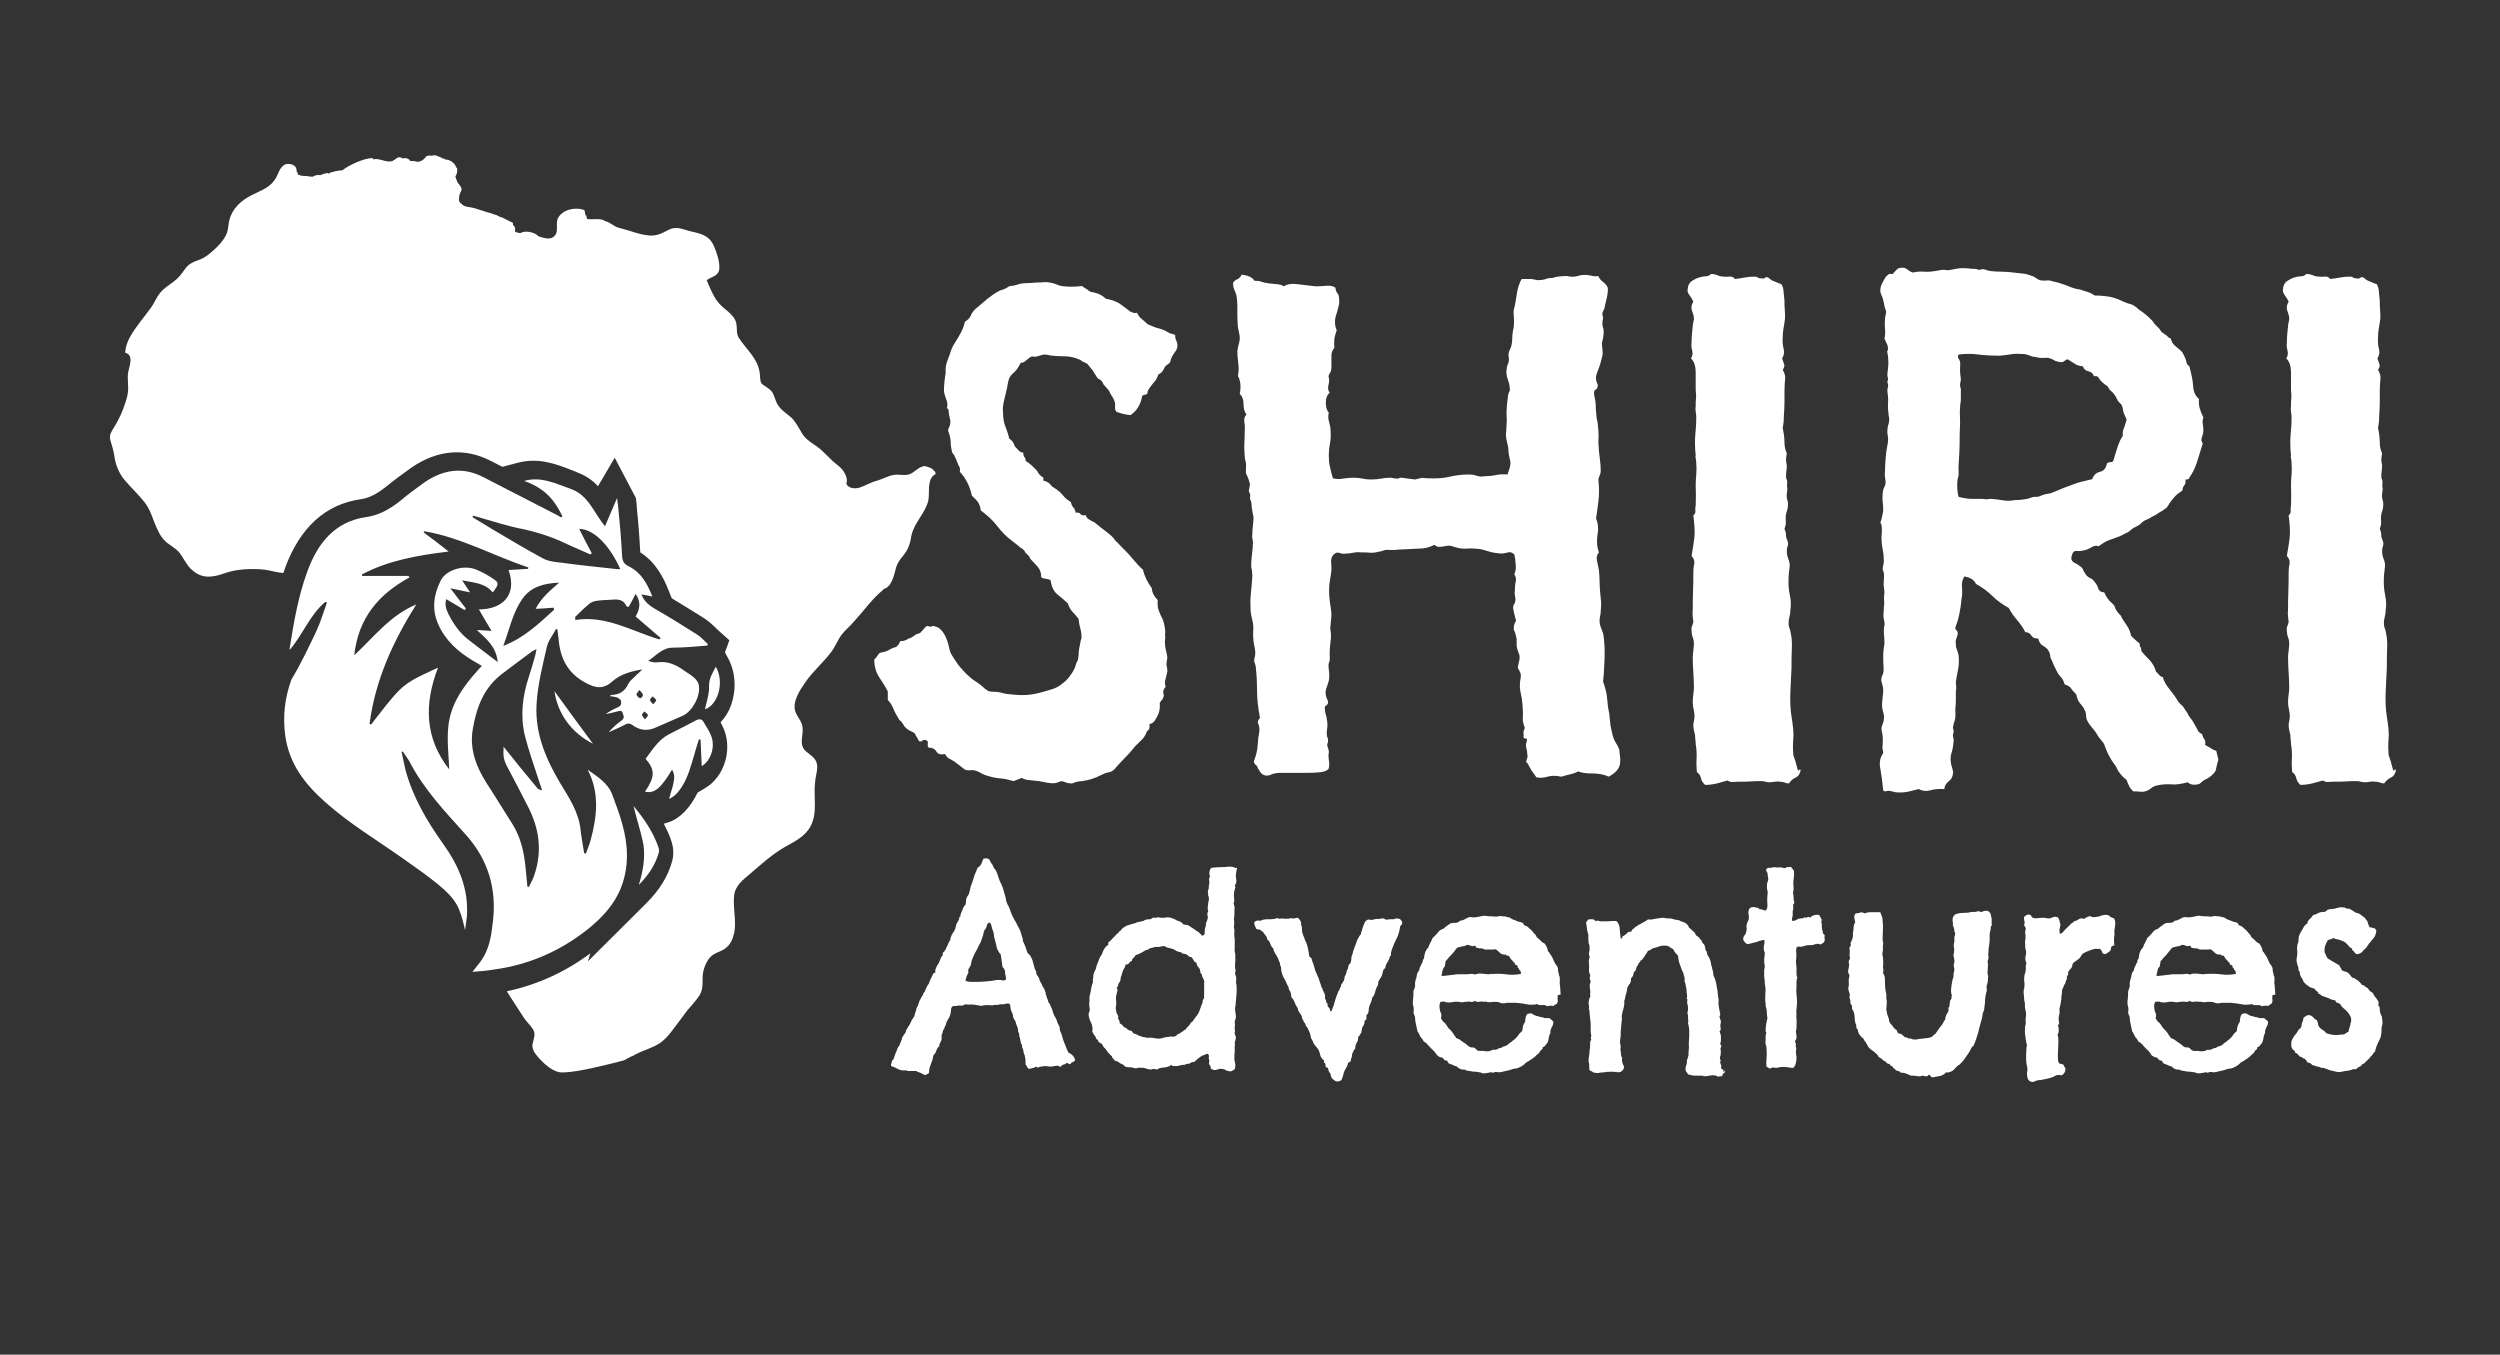
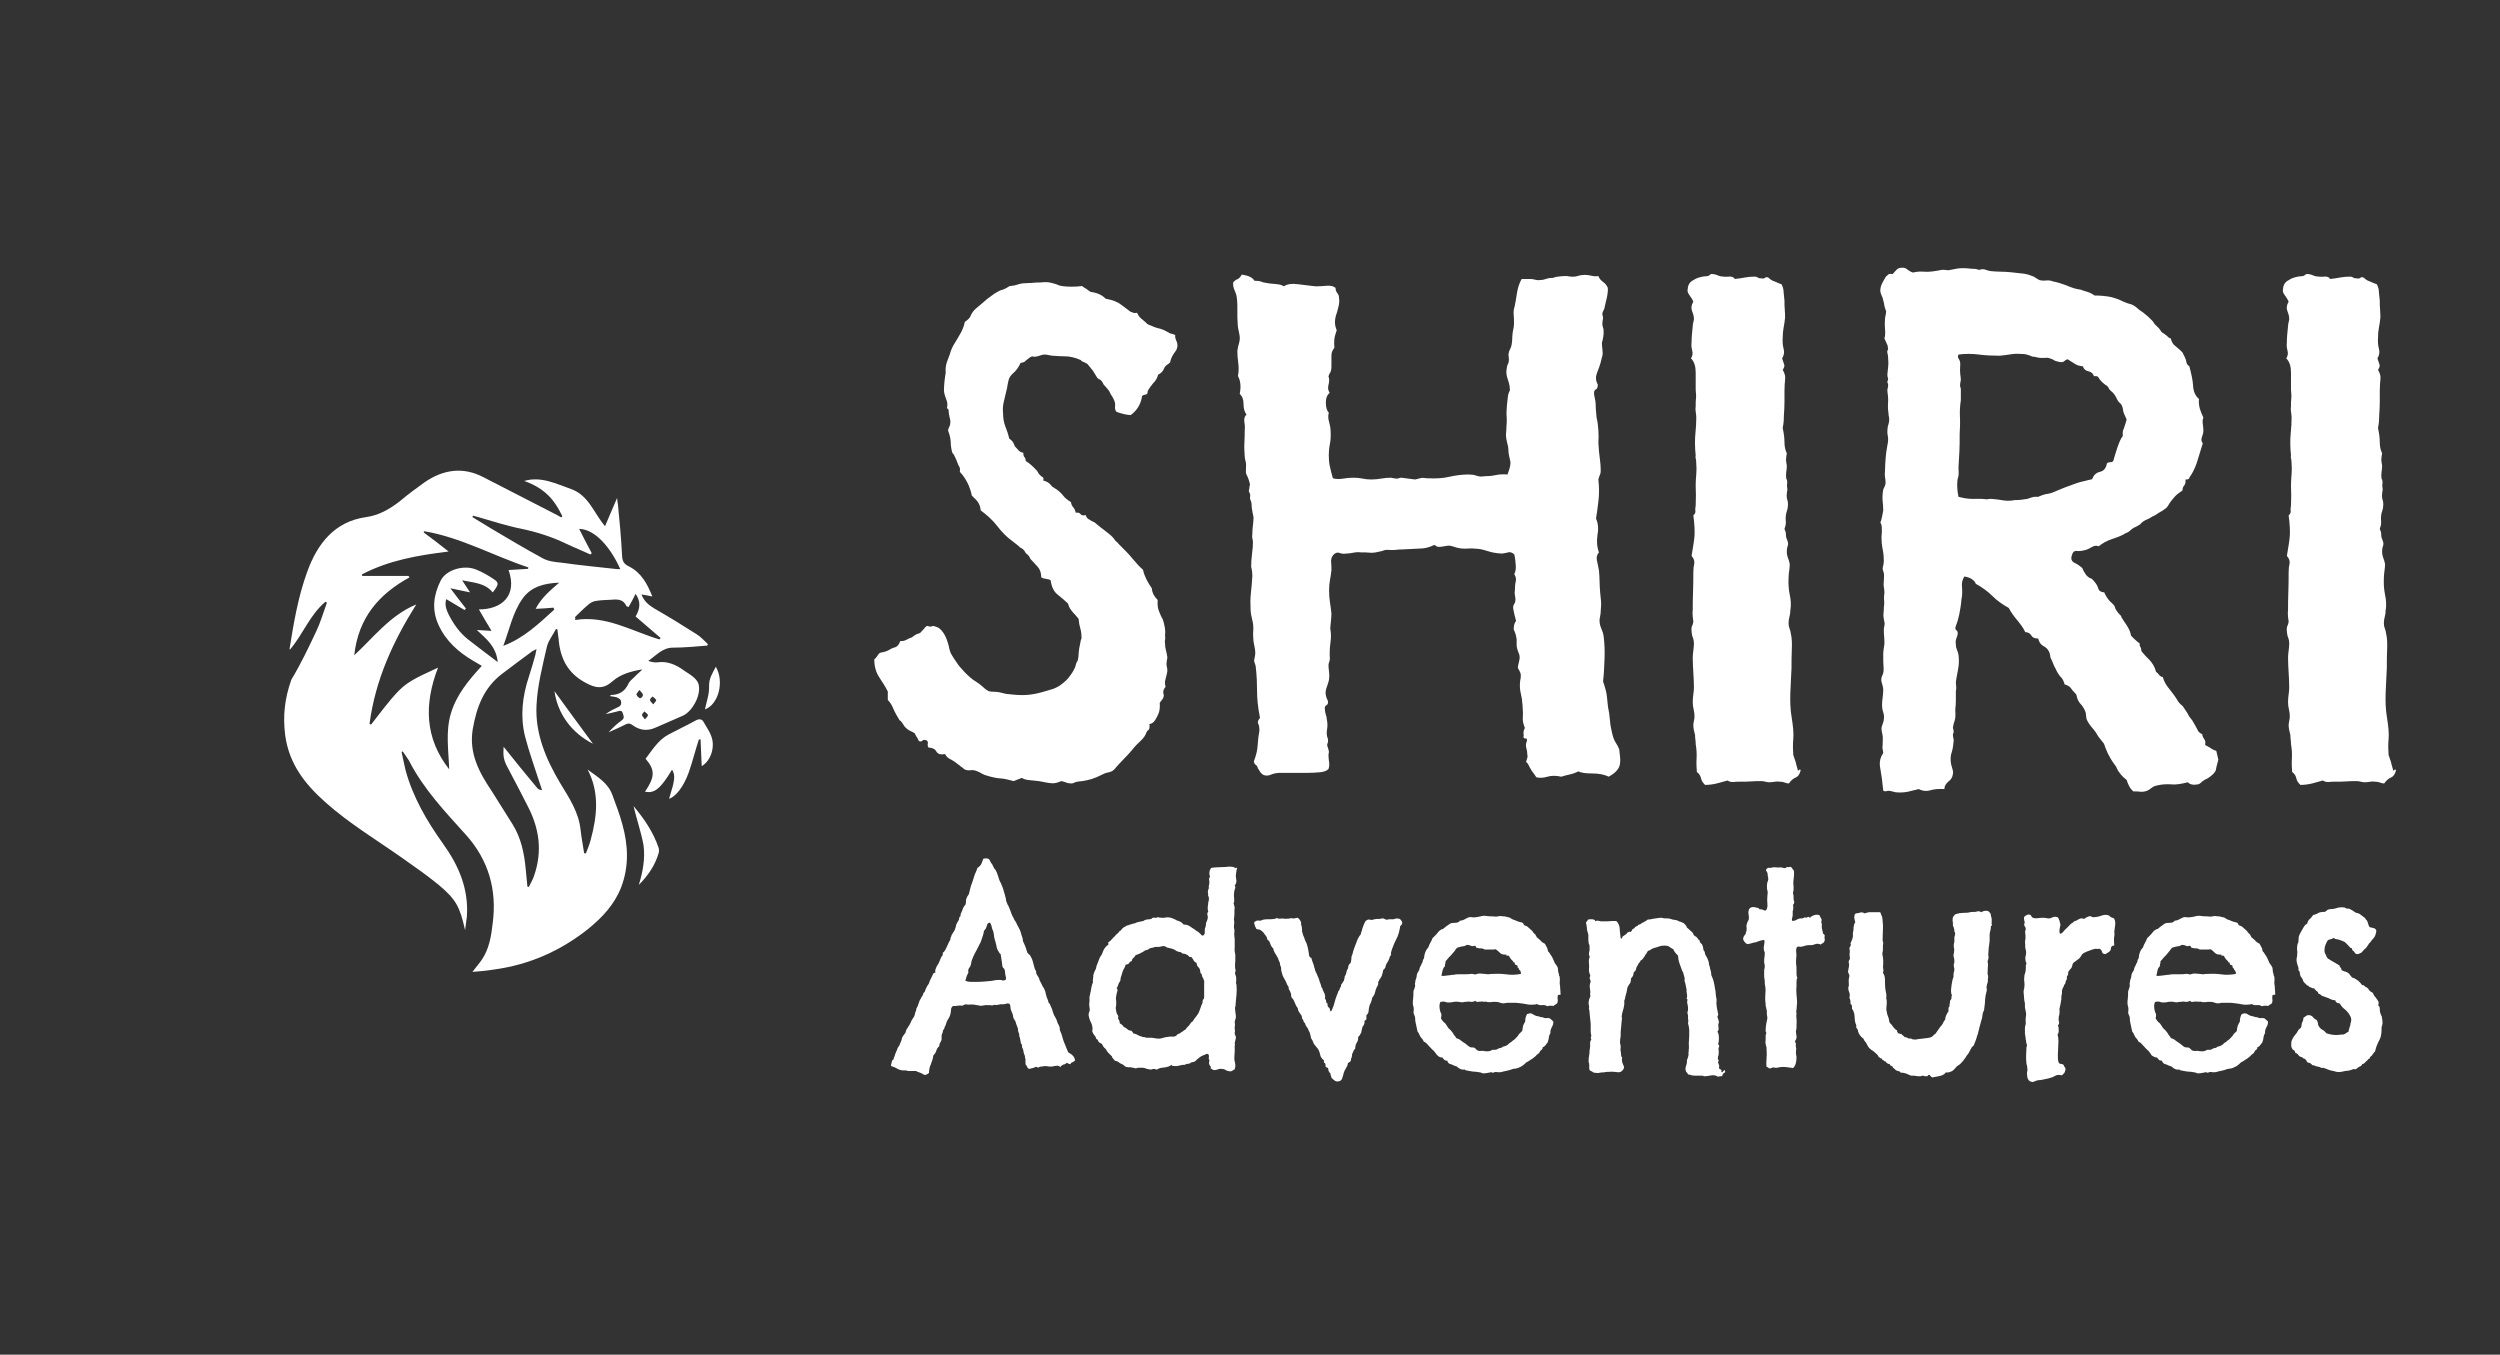
<svg xmlns="http://www.w3.org/2000/svg" version="1.1" id="Layer_1" x="0px" y="0px" viewBox="0 0 850.4 460.8" style="enable-background:new 0 0 850.4 460.8;" xml:space="preserve">
  <rect x="0" y="0" width="850.4" height="460.8" fill="#333333" stroke="none" />
  <style type="text/css">
	.st0{fill:#FFFFFF;}
</style>
  <g>
    <g>
      <g>
-         <path class="st0" d="M317,159.4c-0.1-0.1-0.2-0.1-0.2-0.1c-0.8-0.4-1.8-0.7-2.7-0.8c0,0.1,0.1,0.1,0.1,0.1     c-1.7,0.3-2.8,1.7-4.3,2.5c-1.7,0.9-3.7,0.2-5.5,0.4c-2,0.2-4,1.4-6,2c-2.1,0.5-3.8,1.6-5.8,2.3c-1.4,0.5-3.7,0.5-4.6-1     c-0.2-0.4,0.1-1,0.1-1.4c-0.1-0.9-0.4-1.8-0.8-2.5c-1-2-3.2-3.1-4.7-4.7c-1.6-1.5-3-3.1-4.7-4.3c-1.9-1.3-3.6-2.3-4.9-4.2     c-1-1.6-1.9-3.4-3.1-4.9c-1.5-1.7-3.6-2.7-4.9-4.5c-1.2-1.4-1.3-3.1-2.2-4.7c-0.9-1.5-2.5-2-3.7-3.1c-0.6-0.8-0.5-2.1-0.6-3     c-0.4-5.4-4.5-8.4-7.2-12.6c-0.9-1.5-0.5-3-0.8-4.7c-0.3-1.8-1.5-3-2.8-4.2c-1.6-1.3-3-2.4-4.2-4.2c-1.3-2.1-2.2-4.3-3.1-6.5     c1.7-1.3,4.2-1.3,4.3-4.1c0.1-2.4-0.9-5.2-1.8-7.4c-1.7-3.9-4.6-4.3-8.3-5.2c-2.8-0.7-4.6-1.8-7.4-0.3c-2.4,1.3-4.4,2.2-7.2,1.7     c-2.7-0.3-5.3-1.4-8-2.1c-1.2-0.3-2.2-0.5-3.2-1.2c-0.9-0.5-1.9-1.3-3-1.5c-1.3-1.1-4.2-0.4-6.1-0.7c0-0.2-0.3-1.1-0.3-1.3     c-0.1,0.1-0.2,0.1-0.3,0c0-0.7-0.2-1.2-0.3-1.7c-2.9-1.2-7.4-0.3-9,2.7c-0.8,1.7,0.1,3.8-0.7,5.4c-1.3,2.4-4,1.4-5.9,0.8     c-1.3-1.5-4.7-2.1-6.2-1.1c-0.4,0-1.3-0.2-1.8-0.5c0-0.3,0.1-1.3-0.1-1.6c0,0-0.6-0.9-0.6-0.5c0-0.2,0-0.4,0-0.8     c0-0.1-0.8-0.5-0.9-0.5c-0.3-0.2-0.5-0.3-0.8-0.4c-0.6-0.3-1.3-0.7-1.9-1c-0.6-0.1-1.3-0.4-1.9-0.8c-0.7-0.2-1.5-0.4-2.1-0.7     c-0.8-0.2-1.7-0.4-2.4-0.7c-1.4-0.4-2.6-0.9-4-1.2c-1-0.2-2-0.2-2.9-0.7c-0.1-0.1-0.4-0.4-0.8-0.7c-0.7-0.5-0.8-1.3-0.6-2.2     c0-0.5,0.2-1.1,0.4-1.5c0.2-0.3,0.4-0.7,0.4-1.1c0-0.8-0.7-1.5-1.2-2.1c-0.4-0.7-0.7-1.6-0.9-2.3c0.5-0.7,0.7-1.4,0.6-2.5     c0,0.1,0.1,0.1,0.1,0.1c-0.1-0.4-0.1-0.4-0.5-0.8c-0.1-1-2.1-2.7-3.6-2.5c-0.5-0.5-0.2-0.3-1-0.4c-0.6-0.5-0.8-0.5-1.7-0.8     c-0.5-0.3-1.2-0.4-2.1-0.1c-0.8-0.3-1.9,0.2-1.8,0.3c-0.8,1.2-2.4,2.2-3.9,1.5c-0.5,0-0.8,0-1.4,0c-0.5-0.9-1.7-1.2-2.7-0.9     c-1.6-1.3-2.4,0.8-3.9,1c-2.1,0.3-4-1.2-6.1-0.7c-0.1-0.1-0.1-0.3,0-0.4c-2.7-0.2-8.3,2.4-10.4,4.1c-1.3,0.1-3.4,0.4-4.9,1.2     c0-0.1-0.1-0.2-0.2-0.3c-0.8,0.3-1.6,0.3-2.4,0.8c-0.8-0.2-1.9,0-2.6,0.5c-0.4,0-1.3,0-1.8-0.2c-0.6,0-2.2-0.1-2.5-0.2     c0.1-0.2-0.6-0.3-0.8-0.3c0-0.7,0-0.5-0.5-1.3l0.1,0.1c0.1-2.3-2.5-2.8-4.1-2.2c-1.8,1.2-2.1,3.1-2.8,4.3c-1.9,3.5-4.9,4.3-8.2,6     C81.9,68.2,79,71,78,74.9c-0.4,1.7-0.3,3.6-1.2,5.2c-0.9,1.8-2.4,3.4-3.9,4.8c-1.6,1.4-3,2.7-5,3.4c-2.1,0.8-3.8,1.4-5.1,3.4     c-1.2,1.7-2.3,3.1-4,4.3c-1.5,1.1-3.1,2.1-4.3,3.6c-1.3,1.5-2,3.5-3.1,5c-1.3,1.7-2.5,3.4-3.8,5c-2.2,3-4.9,6.5-5,10.4     c3.2,0.8,1.2,4.9,0.9,7.2c-0.1,1.6,0.1,3.3,0.1,5c0,1.5-0.4,3.1-0.9,4.6c-0.9,2.9-2.3,6.1-4,8.7c-0.8,1.3-1.6,2.5-1.2,4.1     c0.4,1.6,1,3.1,1.3,4.9c0.4,3.3,1.5,6.3,3.6,8.8c2.2,2.6,4.8,5,6.9,7.7c2.2,2.9,2.8,6.3,4.4,9.4c0.2,0.4,0.4,0.8,0.6,1.2     c0.7,1.2,1.6,2.3,2.6,3.1c1.3,1,2.6,1.7,3.8,2.9l0,0c1.6,1.8,2.4,4.1,4.2,5.9c1.5,1.4,3.1,2.4,5.1,2.6c2.1,0.2,4.1-0.3,6.1-1     c2.1-0.8,4.4-1.2,6.6-1.4c2.5-0.2,5-0.2,7.5,0.1c2.1,0.3,4.1,1,6.2,1.1c0.2-0.7,0.4-1.2,0.6-1.8c5.1-13.7,13.7-21.6,25.8-23.3     c2.7-0.4,5.1-1.6,8.2-4l0.4-0.3c2.7-2.2,5.5-4.3,8.5-6.4c8.8-6.1,18.2-6.9,27.1-2.3c1.3,0.7,2.5,1.3,3.9,2l4.9-1.3     c7.2-2,13.2,0.3,18.1,2.2c0.7,0.3,1.5,0.5,2.2,0.9c3.1,1.1,5.5,2.8,7.3,4.8l5.7-9.7l7.2,13.7c0.1,0.3,0.1,0.7,0.1,0.9     c0.1,0.7,0.2,1.2,0.2,2c0.1,1.4,0.2,2.9,0.4,4.3c0.3,3.7,0.6,7.5,0.8,11.3c5.2,3.3,7.9,8.5,9.7,13.1l1,2.5     c0.1,0.1,0.2,0.1,0.3,0.2c3.6,2.2,7.1,4.3,10.7,6.6c1.6,1,2.8,2.2,3.8,3.1c0.3,0.3,0.6,0.7,0.9,0.9l3.9,3.5l-1.5,4.1l0.9,1.7     c2.7,4.8,3.1,10.7,1.2,16.2c-0.8,2.3-2,4.2-3.6,5.9c0.4,0.8,0.8,1.5,1.2,2.5c2.8,7.1,0,16-6.3,19.8l-2.7,1.6     c-2.5,5.2-6.1,8.9-9.9,10.1l-1.6,0.5c1,2,2,4,2.7,6.3c0.6,2,0.7,4.2,0.2,6.2c-1.4,5.3-4.3,10-8.8,14.5L200,327l0.8-2.7     c-8.6,6.4-18.1,10.7-28.4,12.9c0.3,0.5,0.7,1.1,1,1.6c1.6,2.5,3.2,4.9,4.8,7.4c0.9,1.4,2.2,2.5,3.1,3.9c1,1.7,0.3,3-0.1,4.8     c-0.4,1.6,0.5,3.1,1.5,4.3c2,2.4,5.5,5.8,8.8,5.6c3.4-0.1,6.8-0.8,10-1.5c5.3-1.2,8.6-2,10.7-2.6c0,0.1,2.5-1.4,2.7-1.4h0.1     c0.9-0.5,2-1.1,3-1.5c2.1-0.9,4.3-1.6,6.2-2.8c1.9-1.2,3.4-3,4.8-4.9c1.7-2.2,3.2-4.3,4.8-6.4c1.4-1.7,3.1-3.4,4.3-5.4     c1.3-2.3,0.7-4.7,1-7.1c0.3-2,1.2-4.2,2.5-5.6c1.5-1.7,3.9-1.8,5.6-3.4c1.5-1.2,2.2-3.3,2.6-5.1c0.7-4.1-0.5-8.1-0.1-12.3     c0.3-3.5,3-5.5,5.5-7.6c3.8-3.3,7.5-6.6,11.8-9.1c3.2-1.8,7-3.6,8.8-7.2c2.4-4.6,0.8-10.2,1.5-15.2c0.2-2.4,1.5-5.2-0.1-7.4     c-1-1.4-2.6-2.1-3.7-3.4c-1.6-2.3-0.2-4.9-0.5-7.4c-0.2-2.1-1.7-3.5-2.4-5.3c-1.3-3.4,1.6-7.6,3.4-10.2c2.5-3.6,5.8-6.4,8.5-9.9     c1.5-1.8,2.3-4.1,3.7-6.1c1.3-1.7,3-3,4.4-4.7c3.4-3.7,6.1-7.7,10.1-10.9h-0.5c3.1-0.3,3.9-4.8,4.6-7.3c0.5-1.7,1.5-3,2.6-4.3     c0.3-0.4,0.6-0.9,0.9-1.3c0.9-1.5,1.4-3.1,1.7-5.2c0-0.1,0.1-0.3,0.1-0.4c1-4.3,4.8-7.5,5.7-11.8c0.5-2.7-0.6-7.3,2.4-8.8     C318.4,160.4,317.7,160.2,317,159.4z" />
-       </g>
+         </g>
      <g>
        <path class="st0" d="M97,250c1.3,9.9,6.8,16.8,13.8,23c8.1,7.2,17.3,12.7,26.1,18.9c4.1,2.9,8.3,5.8,12.2,9     c6.1,5.1,7.3,7.5,9.1,15.5c0.2-1.5,0.4-2.9,0.6-4.5c0.7-9.4-2.7-17.4-8.1-24.9c-5.5-7.7-10.3-15.9-12.8-25.2     c-0.5-2-0.8-3.9-1.3-6c0.1-0.1,0.3-0.1,0.4-0.2c0.7,1.1,1.5,2.1,2.1,3.1c5,9.8,12.4,17.5,19.5,25.4c7.5,8.4,10.5,18.5,9,29.9     c-0.5,4.5-1.2,8.8-3.8,12.6c-0.9,1.3-2,2.5-3.1,4c2.6-0.2,4.9-0.4,7.3-0.8c11.9-1.6,22.7-6.3,32.3-14c4.6-3.8,8.7-8.1,11-14     c2.7-7.1,2.4-14.2,0.4-21.4c-0.9-3.4-2.2-6.7-3.4-10c-1.5-4.1-5-6.1-8.4-8.6c4.1,7.9,3.2,15.9,1,24c-0.4,1.5-1,2.9-1.6,4.5     c-0.2,0-0.4,0-0.6-0.1c-0.4-2.6-0.9-5.2-1.2-7.8c-0.6-6.2-4-11.1-7-16.1c-4.8-8.1-8.5-16.8-8-26.4c0.3-6.6,2-13.2,3.5-19.8     c0.5-2.2,2.1-4.1,3.1-6.1c0.2,0,0.4,0,0.5,0.1c0.1,1.1,0.3,2.2,0.4,3.1c0.5,6.6,3,11.7,9.1,15c3.6,2,6.2,2.3,9.3-0.5     c2.7-2.4,6.4-3.4,10.1-4c-0.8,0.9-1.8,1.6-2.6,2.5c-0.8,0.8-1.8,1.5-2.2,2.5c-1.2,2.5-3,3.6-5.7,3.7c-0.1,0-0.3,0.1-0.4,0.2     c0,0-0.1,0.1-0.1,0.2c0.8,0.1,1.6,0.2,2.3,0.4c0.5,0.2,1.3,0.7,1.4,1.1c0.2,0.9,0.2,1.7-0.9,2.2c-1.5,0.7-2.9,1.4-4.3,2.4     c1.4-0.3,2.6-0.5,4-0.9c0.7-0.2,1.5-0.5,1.8,0.5c0.3,1,0.8,1.8-0.4,2.6c-1.6,1.1-3,2.5-4.4,4c2-0.9,3.9-1.7,5.8-2.7     c0.8-0.4,1.5-0.4,2.3,0.2c2.4,1.8,5,2.2,7.9,0.9c3.1-1.4,6.3-2.7,9.4-4.1c3.1-1.5,6-6.7,5.3-10.3c-0.1-0.9-0.7-1.7-1.4-2.4     c-1-1-2.3-1.7-3.6-2.6c-2.7-2-5.7-3.3-9.1-2.8c-0.9,0.1-2-0.1-3.1-0.5c2.7-1.8,4.8-4.5,8.4-4.5c3.9,0,7.9-0.4,11.7-0.7     c0.1-0.2,0.1-0.4,0.2-0.5c-1.3-1.2-2.4-2.5-3.9-3.4c-4.7-3-9.4-5.9-14.3-8.7c-1.8-1.1-3.5-2.4-4.4-4.8c1.3,0.2,2.3,0.4,3.7,0.7     c-1.8-4.5-3.8-8.1-7.9-10.2c-1.7-0.8-2.3-1.7-2.4-3.7c-0.3-5.8-0.8-11.5-1.4-17.3c-0.1-0.7-0.2-1.2-0.3-2.3     c-1.5,3.4-2.7,6.4-4.1,9.6c-3.8-4.5-5.5-10.4-11.4-12.6c-5.2-1.8-10.3-4.5-16.1-2.8c4.3,1.5,8,3.9,10.6,7.8     c0.9,1.3,1.7,2.8,2.4,4.2c-0.1,0.1-0.2,0.2-0.4,0.4c-0.4-0.2-0.9-0.5-1.4-0.8c-8.3-4.3-16.7-8.6-25.1-12.9     c-6.9-3.6-13.6-2.6-19.9,1.7c-2.9,2.1-5.8,4.2-8.5,6.5c-3.5,2.7-7.1,4.8-11.5,5.4c-10.6,1.5-16.5,8.9-20,18.6     c-3.1,8.5-4.6,17.4-6,26.2c0,0.1,0.1,0.2,0.1,0.3c4.4-5.1,6.8-11.9,12.1-16.3c0.2,0.1,0.4,0.2,0.5,0.3c-1.2,3.3-2.1,6.5-3.6,9.7     c-2.6,5.5-5.3,11.2-8.5,16.5C96.8,237.7,96.2,243.6,97,250z M221.1,238.1c0-0.4,0.6-0.9,0.9-1.2c0.4,0.4,1,0.8,1.2,1.2     c0.1,0.3-0.5,0.9-1,1.5C221.7,239,221.1,238.5,221.1,238.1z M218.7,236.5c0,0.4-0.7,1.1-1,1c-0.4-0.1-1-0.7-1.2-1.2     c-0.1-0.3,0.5-0.9,1-1.6C218.2,235.5,218.7,235.9,218.7,236.5z M219.2,242c0.4,0.4,1,0.7,1.2,1.2c0.1,0.3-0.5,0.9-1,1.5     c-0.5-0.7-1-1.1-1-1.5C218.3,242.9,218.9,242.4,219.2,242z M195.6,209.9c1.5-1.4,2.9-2.9,4.5-4.2c0.7-0.7,1.8-1.2,2.7-1.3     c1.8-0.3,3.6-0.3,5.3-0.4c2.1-0.2,4-0.1,5,2.2c0.1,0.1,0.3,0.1,0.7,0.3c0.8-1.4,1.6-2.8,2.4-4.5c1.9,2.7,1.5,5.2,0,7.7     c2.9,2.5,5.7,4.9,8.5,7.3c-0.1,0.2-0.2,0.4-0.4,0.5c-9.4-2.8-18.2-8.3-28.7-6.6C195.8,210.4,195.7,210.2,195.6,209.9z      M184.6,189.9c-6.1-3.3-12.1-6.9-18-10.4c-2-1.2-3.9-2.4-5.9-3.6c0.1-0.2,0.1-0.3,0.2-0.5c0.6,0.2,1.2,0.3,1.8,0.5     c4.9,1.4,9.7,3,14.8,4c5.2,1.1,10.2,2.7,15,5c2.7,1.3,5.5,2.4,8.3,3.7c0.2-0.1,0.3-0.3,0.5-0.4c-1.5-2.8-2.9-5.5-4.3-8.3     c5.5,0.1,10.8,6.5,14,13.7c-0.4,0-0.7,0-1,0c-6.3-0.7-12.7-1.3-19-2.2C188.7,191.2,186.4,190.9,184.6,189.9z M171.2,219.7     c2.1-5.6,3.2-11.3,6.5-16c3-4.3,7.7-5.3,12.5-5.5c-3,2.6-6.1,5.2-8,8.9c2.1-0.1,4.1-0.2,6.1-0.4c0.1,0.2,0.1,0.4,0.2,0.7     C183.3,212.1,178.3,217,171.2,219.7z M160.8,248.1c1.3-7.6,3.8-14.2,10-18.9c3.4-2.6,6.8-5.1,10.3-7.7c0.3-0.2,0.7-0.3,1.4-0.7     c-0.2,0.9-0.3,1.4-0.4,2c-0.7,2.5-1.4,5-2.2,7.4c-2.2,6.6-3,13.5-1.3,20.3c1.3,5,3,9.8,4.6,14.7c0.4,1.2,0.8,2.4,1.2,3.6     c-0.7-0.1-1.4-0.3-1.7-0.8c-3.9-4.7-7.7-9.3-11.4-14c-0.2,3.4,0,4.6,1.6,7.5c2.2,4.1,4.4,8.4,6.5,12.5c4,7.6,5.2,15.4,2.3,23.8     c-0.4,1.3-1.2,2.6-1.8,3.9c-0.2,0-0.4-0.1-0.5-0.1c-0.2-2.1-0.4-4.1-0.6-6.2c-0.5-5.3-1.6-10.5-4.5-15.1     c-2.4-3.7-4.7-7.6-7.1-11.3C162.9,262.6,159.5,256.2,160.8,248.1z M141.6,205.6c-8.9,3.7-14.4,11.1-21.1,17.3     c1.4-12.8,8.4-20.8,18.8-26.5c-0.1-0.2-0.2-0.3-0.4-0.5c-5.2,0-10.5,0-15.7,0c0-0.2-0.1-0.4-0.1-0.5c9.1-4.8,19-6.5,29.5-7.8     c-3-2.4-5.8-4.5-8.5-6.5c0.1-0.1,0.1-0.3,0.2-0.4c12.5,2.1,23.6,8.4,35.4,12.3c0,0.2,0,0.4-0.1,0.5c-2.2,0.1-4.3,0.3-6.6,0.4     c3.1,8.8-2.4,13.4-10.1,13.4c1.4,2.4,2.7,4.7,4.3,7.3c-2-0.1-3.6-0.2-5-0.3c3.2,3,6.6,5.6,7.1,10.9c-3.5-2.6-6.7-5.1-10.1-7.7     c-2.9-2.3-5-5.3-6.7-8.7c-0.7-1.5-1.3-3.1-0.7-5c2.2,1.3,4.2,2.5,6.2,3.7c0.2-0.2,0.3-0.3,0.5-0.5c-1.7-2.2-3.4-4.3-5.3-6.9     c2.4,0.5,4.6,1,6.7,1.4c-0.9-1.4-1.8-2.7-2.7-4.1c3.7,0.8,7.7,0.8,10.4,4.1c0.3-0.4,0.7-0.8,0.9-1.2c1.2-1.7,1-2.3-0.7-3.4     c-1.8-1.2-3.7-2.3-5.7-3.1c-4.1-1.8-10.3-0.1-12.2,3.7c-2.4,4.8-3.1,9.8-0.8,14.9c2.5,5.6,6.8,9.4,11.9,12.4     c0.9,0.5,1.9,1.1,2.9,1.7c-4.5,4.9-8.6,9.8-10.5,16.1c-1.9,6.3-0.8,12.7-0.6,19.1c-8.3-10.6-8.6-22.1-3.8-34.6     c-4.9,2.4-9.7,4.1-13.3,7.8c-3.5,3.6-6.4,7.7-9.5,11.6c-0.1-0.1-0.3-0.2-0.5-0.3C127.7,231.2,133.7,218.2,141.6,205.6z" />
        <path class="st0" d="M219.4,269.3c3.4-5,3.5-7.4,0.2-11.2c2.3-3,4.3-6.4,7.9-8.3c3-1.6,6.2-3.1,9.3-4.8c1-0.5,2-0.5,2.6,0.7     c0.8,1.5,1.9,2.9,2.5,4.6c1.5,3.7-0.1,8.5-3.2,10.3c-0.1-2.9-0.3-6-0.4-9.1c-0.2,0-0.4,0-0.6,0.1c-1.2,3.7-2.1,7.4-3.4,11.1     c-1.7,4.8-4.4,8.3-6.7,9c2-6.5,2.2-7.9,1-9.9C224.7,268.3,222.6,270,219.4,269.3z" />
        <path class="st0" d="M215.5,274.2c3.6,4.3,6.7,8.8,8.5,14.1c0.2,0.5,0.2,1.2,0.1,1.7c-1.2,4.3-3.7,7.9-6.8,11     c1.4-4.5,2.2-9,1.6-13.5C218.1,283.1,216.6,278.8,215.5,274.2z" />
        <path class="st0" d="M188.6,235.1c4.5,6.2,8.8,12.1,13.1,17.9C194.4,249.3,189.7,242.8,188.6,235.1z" />
        <path class="st0" d="M239.8,241.3c0.5-2.5,1.5-5.2,1.4-7.8c-0.1-2.7,1.2-4.6,2.3-6.7C246.5,232,244.3,239.7,239.8,241.3z" />
      </g>
    </g>
    <g>
      <path class="st0" d="M400.4,116.6c0.3,1.2,0,2.3-0.7,3.1c-0.7,0.9-1.4,2.1-1.7,3.6c-0.3,0.3-0.6,0.5-1,0.8c-0.4,0.2-0.8,0.7-1,1.2    c-0.5,1.2-1.3,1.8-2,2.1c-0.4,1.2-0.9,2.2-1.7,2.9c-0.6,0.8-1.3,1.6-1.9,2.7c0,0.8-0.2,1.2-0.7,1.2c-0.5,0.1-0.9,0.2-1.2,0.5    c-0.4,2.8-1.8,5-3.9,6.5c-1.6-0.1-3.1-0.5-4.8-1.1c-0.4-0.4-0.6-1.1-0.5-1.8c0.1-0.8,0-1.4-0.3-2.1c-0.3-0.7-0.5-1.1-0.8-1.5    c-0.3-0.4-0.6-1-0.8-1.5c-0.3-0.4-0.6-0.9-1-1.3c-0.4-0.4-0.8-0.9-1-1.1c-0.4-0.9-0.8-1.5-1.3-1.7c-0.4-0.2-0.7-0.4-0.8-0.5    c-0.3-0.4-0.5-0.9-0.8-1.3c-0.3-0.4-0.5-0.9-0.8-1.3c-0.3-0.3-0.6-0.7-0.9-1.1c-0.4-0.4-0.7-0.9-0.9-1.1c-0.7-0.4-1.3-0.7-1.6-0.8    s-0.5-0.2-0.6-0.5c-2-0.9-3.9-1.3-5.5-1.3s-2.9-0.1-4.1-0.2c-0.4,0-0.8-0.1-1.3-0.2c-0.4-0.1-0.9-0.2-1.6-0.2    c-0.3,0-0.6,0.1-1,0.2s-0.8,0.3-1.3,0.4s-0.8,0.2-1.3,0.1s-0.8,0-1,0.1c-0.5,0.3-1,0.8-1.6,1.2c-0.4,0.5-1,0.8-1.8,0.8    c-0.7,1.5-1.5,2.6-2.3,3.3c-0.8,0.7-1.4,1.4-1.7,2.2c-0.1,0.4-0.4,1.4-0.6,2.9c-0.3,1.2-0.6,2.6-1,4.2c-0.4,1.6-0.6,3.1-0.4,4.5    c0,1.8,0.3,3.4,0.8,4.6c0.5,1.3,1,2.7,1.3,4.1c0.5,0.3,0.9,0.7,1.2,1.1s0.5,1,0.7,1.5c0.4,0.4,0.8,0.9,1.2,1.3    c0.3,0.4,0.9,0.8,1.7,0.9c0,0.8,0.1,1.3,0.4,1.5c0.3,0.3,0.4,0.8,0.4,1.3c1.5,0.9,2.7,2.1,3.9,3.4c0.5,1.1,1.2,1.7,1.7,2    c0.5,0.2,0.6,0.7,0.3,1.2c1,0.3,1.8,0.7,2.2,1.1c0.4,0.4,0.8,0.9,1,1.1c1.6,0.9,2.7,1.8,3.5,2.8c0.7,1,1.7,1.7,2.8,2.4    c0.1,0.8,0.4,1.3,0.8,1.8c0.4,0.4,0.7,1.1,0.8,1.8c0.7-0.1,1.3,0,1.6,0.4s0.8,0.7,1.8,0.4c0.3,0.8,0.6,1.3,1.2,1.5    c0.5,0.3,1,0.7,1.7,0.9c1.6,1.3,2.9,2.4,3.9,3.1c1,0.8,2,1.5,2.8,2.5c0.3,0.4,0.5,0.8,0.8,1s0.5,0.4,0.8,0.8c2,2,3.7,3.7,4.8,5.1    c1.2,1.4,2.3,2.7,3.5,3.7c0.5,2.3,1.6,4.3,3,6.3c0.1,1.5,0.8,2.8,2,4c-0.1,1.5,0,2.7,0.4,3.7c0.4,1,0.8,2,1.3,2.8    c0.3,0.8,0.5,1.6,0.7,2.7c0.2,1.1,0.2,2,0.1,2.7c0.1,0.8,0.1,1.3,0,1.7c-0.1,0.4-0.1,0.8,0,1.2c0,0.8,0.1,1.5,0.3,2.3    c0.2,0.8,0.4,1.5,0.5,2.5c-0.3,1.5-0.4,2.5-0.2,3c0.1,0.5,0.2,1,0.2,1.5c-0.1,0.9-0.4,1.8-0.6,2.7c-0.3,0.9-0.3,1.8,0,2.7    c-0.8,0.9-1,1.8-0.6,2.9c-0.1,0.8-0.4,1.3-0.6,1.5c-0.3,0.3-0.5,0.7-0.8,1.1c0.1,1.3,0,2.6-0.4,3.6c-0.3,0.8-0.7,1.5-1.2,2.3    c-0.5,0.8-1.2,1.2-1.9,1.3c0.1,1.1,0,1.7-0.3,2c-0.4,0.2-0.6,0.5-0.7,0.8c-0.4,1.2-1.2,2.2-2.1,3c-0.9,0.9-1.7,1.6-2.3,2.4    s-1.3,1.5-2,2.3c-0.7,0.8-1.5,1.5-2.2,2.3c-0.4,0.4-0.9,1-1.5,1.6c-0.5,0.7-0.9,1.1-1.2,1.3c-0.3,0.3-0.7,0.5-1.5,0.7    c-0.6,0.1-1.4,0.3-2.1,0.7c-1.6,0.8-2.8,1.3-3.8,1.6c-0.9,0.3-2,0.5-3.1,0.7c-1.5,0.1-2.3,0.3-2.7,0.5c-0.4,0.2-0.7,0.3-0.9,0.3    c-0.7,0-1.4-0.1-1.9-0.3c-0.5-0.2-1-0.4-1.7-0.5c-1.2,0.5-2.3,0.9-3.5,0.7c-1.2-0.1-2.5-0.4-4.1-0.7c-0.7-0.1-1.7-0.2-2.9-0.3    c-1.3-0.1-2.2-0.3-2.9-0.8c-0.8,0.3-1.8,0.7-2.8,1.1c-1.5-0.4-2.9-0.8-4.3-0.9c-1.5-0.1-2.9-0.4-4.6-0.9c-0.5-0.1-1.2-0.4-1.8-0.7    c-0.5-0.3-1.2-0.7-1.8-0.9c-0.7-0.3-1.5-0.4-2.2-0.3c-0.7,0.1-1.4,0-2-0.3c-0.4-0.3-0.8-0.7-1.3-1c-0.4-0.3-0.8-0.7-1.3-1    c-1-0.8-1.9-1.3-2.5-1.6s-1.2-0.9-1.5-1.6c-1.5,0.3-2.5,0-3-0.9c-0.5-0.9-1.5-1.3-2.6-1.3c-0.3-0.3-0.4-0.7-0.3-1.2    c0.1-0.5,0-1-0.3-1.2c-0.7-0.3-1.2-0.3-1.5,0c-0.2,0.3-0.6,0.4-1.2,0.2c-0.3-0.5-0.5-1.1-0.7-1.3c-0.2-0.3-0.5-0.8-0.7-1.3    c-0.3-0.3-0.8-0.5-1.6-0.9c-0.7-0.3-1.4-0.9-2-1.6c-0.4-0.8-0.8-1.2-1-1.5c-0.2-0.3-0.5-0.4-0.6-0.5c-0.8-1.3-1.6-2.7-2.1-3.9    c-0.5-1.3-1.2-2.3-1.9-3v-2.9c-0.8-1.6-1.9-3.3-2.9-4.8c-1-1.5-1.7-3.5-1.7-6.1c0.4-0.3,0.7-0.7,0.9-1c0.2-0.3,0.5-0.7,0.7-1    c0.4-0.3,0.9-0.4,1.5-0.5c0.5-0.1,0.9-0.2,1.5-0.5c0.7-0.4,1.6-0.9,2.4-1.1s1.5-1,1.8-2.1c0.7,0,1.4-0.1,2-0.4    c0.5-0.3,1.3-0.7,2-0.9c1-0.8,1.7-1.2,2-1.2c0.3-0.1,0.5-0.2,0.8-0.3c0.4-0.4,0.8-0.9,1.2-1.3c0.3-0.4,0.7-0.9,1.2-1.1    c0.8,0.3,1.5,0.3,1.7,0.1s0.9,0,2.1,0.5c1.6,1.1,2.7,3,3.5,6.1c0.3,1.5,0.6,2.6,1.2,3.4c0.5,0.8,0.9,1.5,1.5,2.3    c0.5,0.9,1.6,2.1,2.8,3.4c1.3,1.3,2.5,2.4,3.7,3.1c0.7,0.4,1.6,1.1,2.4,1.8c0.8,0.8,1.6,1.3,2,1.5c0.4,0.1,0.9,0.2,1.7,0.2    s1.4,0.1,2.1,0.2c0.5,0.1,1,0.3,1.6,0.4c0.5,0.1,0.8,0.2,1.3,0.2c2.5,0.3,4.5,0.4,6.1,0.3c1.6-0.1,3.4-0.4,5.5-1    c1.2-0.3,2.3-0.7,3.4-1c1-0.3,2.1-0.9,2.9-1.5c1.2-0.9,2.1-1.7,2.7-2.5c0.6-0.8,1.4-1.8,2.1-3.4c0.3-1.1,0.5-1.7,0.7-2    c0.2-0.2,0.3-0.4,0.3-0.8c0.1-0.4,0.2-1,0.2-1.5c0-0.5,0.1-1.3,0.2-2.1c0.1-0.7,0.3-1.2,0.4-2c0.1-0.8,0.3-1.2,0.4-1.5    c0-1.2-0.1-2.3-0.4-3.3c-0.3-1-0.5-2.1-0.6-3.3c-0.6-0.8-1.3-1.5-2-2.3c-0.7-0.8-1.3-1.7-1.6-2.9c-1.2-1.1-2.3-2.1-3.6-3.1    c-1.3-1.1-2-2.6-2.3-4.8c-0.4-0.3-0.9-0.4-1.6-0.5s-1-0.2-1.6-0.5c0-1.5-0.4-2.7-1.2-3.6s-1.7-1.8-2.5-2.7c-0.3-0.7-0.5-1-0.7-1.2    c-0.2-0.2-0.5-0.4-0.9-0.8c-0.5-1.1-1.2-1.6-1.8-1.8c-0.8-0.8-1.8-1.5-2.8-2.3c-1.8-1.3-3.5-3-5.1-5.1s-3.6-3.8-5.6-5.3    c-0.1-1.2-0.5-2.2-1-2.9c-0.6-0.8-1.3-1.4-2-2.1c-0.7-3.3-2.1-6-4.1-8.1c0.1-0.8,0.1-1.3-0.2-1.8c-0.3-0.4-0.5-1.1-0.8-1.8    c-0.4-1.1-0.8-1.7-1-2.2c-0.3-0.3-0.5-0.7-0.6-0.8c-0.3-1.2-0.5-2.4-0.5-3.7c-0.1-1.3-0.4-2.5-0.9-3.7c0.1-0.7,0.3-1.1,0.5-1.5    s0.3-1.1,0.3-1.8c-0.4-1.6-0.6-2.8-0.6-3.4c0-0.5-0.2-0.9-0.6-0.9c0.3-1.1,0.2-2.1-0.2-3c-0.4-1-0.7-2-0.8-3    c0-1.1,0.1-2.2,0.2-3.3c0.1-1.1,0.3-2.1,0.4-2.8c-0.1-1.2,0-2.4,0.4-3.6s0.8-2.1,1-2.7c0.4-1.5,1-2.8,1.8-4    c0.7-1.2,1.5-2.4,2.1-3.6c0.6-1.2,1-2.3,1.2-3.4c1-0.7,1.7-1.3,2-2.1c0.3-0.8,0.8-1.5,1.6-2.3c1.8-1.5,2.8-2.4,3.2-2.7    c0.8-0.8,1.8-1.4,2.7-2.1c0.9-0.7,1.8-1.1,2.5-1.5c1.5-0.4,2.3-0.9,2.6-1.1s0.5-0.4,0.8-0.4c1.2-0.1,1.9-0.3,2.2-0.4    s0.5-0.2,0.6-0.2c1-0.3,2-0.4,3-0.4s2.1-0.1,3.2-0.2c0.7,0,1.6,0,2.4-0.1c0.8-0.1,1.9,0,3,0.3c0.5,0.1,1,0.3,1.6,0.5    c0.4,0.2,0.9,0.4,1.6,0.5c2.2,0.3,4.5,0.3,6.9,0c0.4,0.3,0.9,0.7,1.5,1c0.5,0.3,0.9,0.8,1.5,1c2.2,0.3,3.9,1.1,5,2.3    c2.3,0.4,4.1,1.1,5.2,2c1.2,0.9,2.2,1.6,3.2,2.4c0.4,0.1,0.8,0.3,1,0.4c0.3,0.1,0.7,0.1,1.3,0c0.4,0.9,0.9,1.6,1.7,2.2    c0.6,0.5,1.3,1.1,1.9,1.7c1.8,0.8,3.1,1.3,4.2,1.5c1,0.3,2.1,0.8,2.9,1.3c0.4,0.3,0.8,0.4,1.3,0.5s0.8,0.2,1,0.5    C399.6,114.8,400,115.5,400.4,116.6z" />
      <path class="st0" d="M551.1,259.4c-0.1,2-1.5,3.5-3.9,4.8c-1.6-0.8-3.5-1.1-5.6-1.1c-2.1,0-3.7-0.2-4.7-0.7    c-0.8,0.4-1.8,0.8-2.8,1c-1,0.2-2,0.5-3,0.8c-1.8-0.4-3.4-0.4-4.7,0c-1.4,0.4-2.6,0.5-3.8,0.2c-0.7-1.1-1.2-1.7-1.4-2    c-0.2-0.2-0.4-0.5-0.5-0.8c-0.3-0.4-0.5-0.9-0.7-1.3s-0.5-0.9-0.9-1.1c0.4-1.2,0.6-2,0.5-2.2c-0.1-0.2-0.1-0.5-0.1-0.8    c0-0.4-0.1-1-0.3-1.7c-0.2-0.7-0.2-1.4,0.1-2.2c0.3-0.8,0.1-1.1-0.4-1.1c-0.6,0-0.8-0.3-0.6-1.1c-0.1-0.5-0.1-1.1,0-1.5    c0.1-0.3,0.3-0.7,0.4-1c-0.5-1.2-0.8-2.4-0.7-3.6c0.1-1.2,0-2.6-0.1-4.2c-0.1-1.5-0.3-2.8-0.6-4c-0.3-1.2-0.4-2.6-0.2-4.2    c0.3-1.3,0.3-2.3,0-2.9c-0.3-0.7-0.6-1.1-0.8-1.5c0-0.3,0.1-1,0.4-2.1c0.3-1.1,0.3-2,0-2.7c-0.5-1.2-0.8-2.2-0.8-3    c0-0.9,0-1.5,0-2c-0.1-0.8-0.3-1.3-0.4-1.8c-0.1-0.4-0.4-1-0.6-1.5c0-0.8,0.1-1.3,0.2-1.7c0.1-0.3,0.3-0.8,0.6-1.2    c-0.4-1.5-0.8-3-1-4.5c0-0.4,0.1-0.9,0.4-1.3c0.3-0.4,0.4-1,0.4-1.5c0-0.4-0.1-1-0.2-1.5c-0.1-0.5-0.1-1,0-1.5    c0-1.2,0.1-2.3,0.3-3.1c0.2-0.9,0-1.7-0.5-2.5c0.4-0.8,0.6-1.7,0.5-3c-0.1-1.3-0.2-2.5-0.5-3.7c-0.7-0.7-1.5-0.9-2.1-0.7    c-0.6,0.2-1.4,0.3-2.1,0.4c-2-0.1-3.6-0.4-4.7-0.8c-1-0.3-2.2-0.7-3.4-0.8s-2.3-0.2-3.6-0.1c-1.3,0.1-2.4,0-3.6-0.3    c-1.3-0.4-2.2-0.7-2.7-0.7c-0.5,0-0.9,0.1-1.5,0.2c-1.6,0.3-2.5,0.3-2.8,0c-0.3-0.3-0.5-0.4-0.8-0.4c-1.6,0.8-3.2,1.2-4.9,1.2    c-1.7,0.1-3.7,0.2-6,0.3c-0.4,0-0.9,0-1.7,0.1c-0.6,0.1-1.3,0.1-1.9,0.1c-1.2-0.1-2-0.1-2.5,0.1c-0.5,0.2-1.2,0.4-1.9,0.5    c-1.2,0.3-2.2,0.4-3,0.3c-0.8-0.1-1.9-0.1-3-0.1c-0.7-0.1-1.6-0.1-2.5,0.1c-0.9,0.2-1.8,0.3-2.5,0.3c-0.7,0.1-1.5,0.1-2.2-0.2    c-0.7-0.3-1.5-0.1-2.2,0.7c-0.6,0.8-0.8,1.5-0.7,2.5c0.1,0.9,0.1,1.8,0.1,2.7c-0.1,1.1-0.3,2.2-0.5,3.3c-0.2,1.1-0.3,2.3-0.3,3.5    c0,1.5,0.1,2.9,0.3,4.1c0.2,1.3,0.4,2.6,0.5,3.9c0,0.8-0.1,1.7-0.2,2.8c-0.1,1.1-0.2,1.8-0.2,2.2c0.3,1.6,0.3,3.1,0.1,4.5    c-0.2,1.3-0.3,2.7-0.3,4.1c0.1,1.2,0.1,2.1-0.1,2.6c-0.2,0.5-0.3,1-0.3,1.2c0,0.8,0.1,1.5,0.2,2.4c0.1,0.9,0.1,1.6,0,2.4    c-0.1,0.8-0.4,1.5-0.6,2.2c-0.3,0.7-0.5,1.4-0.6,2.2c0,0.7,0.1,1.1,0.2,1.5c0.1,0.4,0.3,1,0.6,1.5c0.1,0.8,0,1.2-0.5,1.5    c-0.5,0.2-0.7,0.8-0.5,1.5c0,0.5,0.1,1.2,0.3,1.7c0.2,0.5,0.3,1,0.3,1.5c0.3,1.2,0.3,2.4,0.1,3.6c-0.2,1.2-0.1,2.3,0.3,3.1    c0.1,0.5,0.1,1.1-0.1,1.5s-0.2,0.9,0.1,1.5c0.3,0.9,0.4,1.5,0.3,1.8c-0.1,0.3-0.1,0.7-0.1,0.9c0,0.8,0.1,1.5,0.2,2.2    c0.1,0.7,0.1,1.5-0.2,2.4c-0.7,0.7-1.8,1-3,1.1c-1.3,0.1-2.7,0.2-4.3,0.2s-3.2,0-5,0c-1.8,0-3.2,0-4.6,0c-1.2,0.1-2.1,0.3-2.9,0.7    c-0.8,0.3-1.6,0.3-2.3,0c-0.6-0.3-0.9-0.7-1.2-1.1c-0.2-0.4-0.5-0.9-0.7-1.1c-0.1-0.5-0.4-1-0.7-1.2c-0.4-0.2-0.6-0.7-0.7-1.2    c0.7-1.8,1.2-3.6,1.3-5.4c0.1-1.8,0.3-3.5,0.6-5c0-1.1-0.1-1.8-0.4-2.4c-0.3-0.5-0.1-1.2,0.6-2c-0.7-3.5-1-6.5-1-9.1    c0-2.6-0.1-5.2-0.4-7.8c0-0.4-0.1-0.9-0.2-1.2c-0.1-0.3-0.3-0.8-0.4-1.2c0-0.4,0.1-0.9,0.2-1.3c0.1-0.4,0.2-1,0.2-1.5    s-0.1-1.2-0.2-1.8c-0.1-0.7-0.3-1.3-0.4-2.1c-0.1-1.2-0.2-2.4-0.1-3.6c0.1-1.2,0-2.4-0.3-3.6c-0.1-0.7-0.3-1.2-0.4-1.8    c-0.1-0.7-0.2-1.2-0.2-1.8c-0.1-1.8-0.1-3.7,0.1-5.6c0.2-2,0.4-3.9,0.5-5.9c0-0.9-0.1-2-0.4-3.1c0-1.5,0.1-2.9,0.3-4.5    c0.2-1.4,0.3-2.7,0.3-3.9c0-0.4-0.1-0.9-0.2-1.3c-0.1-0.4-0.1-1,0-1.5c0-1.1,0.1-2.1,0.2-2.9c0.1-0.9,0.2-1.8,0.2-2.7    c-0.1-0.7-0.2-1.1-0.3-1.5c-0.1-0.4-0.2-1.1-0.3-1.8c0-1.1-0.1-1.8-0.3-2.3c-0.2-0.4-0.3-0.8-0.3-0.9c0.1-0.8,0.1-1.3,0-1.5    s-0.3-0.7-0.4-0.9c0-0.3,0.1-0.7,0.2-1.1c0-0.3,0-0.5,0.1-0.8c0.1-0.2,0.1-0.4,0.1-0.5c-0.3-1.2-0.6-2.1-0.9-2.7    c-0.4-0.7-0.5-1.1-0.5-1.5c0.1-1.8,0.1-3-0.1-3.6c-0.2-0.7-0.3-1.2-0.3-1.8c-0.1-1.3-0.2-2.9-0.1-4.6c0.1-1.7,0.1-2.9,0.1-3.7    c0.1-1.1,0.1-2.1-0.1-3.1c-0.2-1.1,0-2,0.7-2.7c-0.7-0.9-1-2.1-1-3.6c0-1.5-0.4-2.6-1.3-3.4c0.5-2.4,0.3-4.5-0.6-6.1    c0.3-1.5,0.3-3,0.1-4.5c-0.2-1.5-0.3-2.8-0.3-4c0.1-0.9,0.3-1.8,0.6-2.8c0.3-1,0.3-2.1,0-3.3c-0.3-1.2-0.5-2.4-0.5-3.6    c-0.1-1.2-0.1-2.1-0.1-2.7c0-0.9,0-2,0-3c0-1.1-0.1-2.1-0.2-2.8c-0.1-0.9-0.4-1.7-0.8-2.6c-0.4-0.9-0.5-1.7-0.4-2.6    c0.4-0.4,0.9-0.9,1.6-1.1c0.5-0.3,1-0.9,1.3-1.5c2.2,0.3,3.7,1,4.3,2.1c1,0,1.8,0.1,2.3,0.3c0.5,0.2,1.2,0.4,2.1,0.5    c0.4,0.1,1.3,0.2,2.6,0.3c1.4,0.1,2.3,0.3,3,0.8c1.2-0.8,2.8-1,5-0.7c2.2,0.3,4.1,0.5,5.9,0.7c1.3,0,2.5-0.1,3.7-0.2    c1.2-0.1,2.2,0.1,3,0.7c0,0.8,0.2,1.3,0.6,1.8c0.4,0.4,0.6,1.1,0.6,1.8c0.1,0.8,0.1,1.7-0.2,2.8c-0.3,1.1-0.5,2.1-0.8,2.8    c-0.6,2-0.5,3.7,0.2,5.2c-0.4,1.2-0.7,2.2-0.8,3c-0.1,0.9-0.1,1.8,0,3c-0.7,0.9-1,1.7-1,2.6c0,0.9,0,2,0,3.5    c0,1.1-0.1,1.8-0.4,2.3c-0.3,0.4-0.5,0.9-0.6,1.3c0.3,0.9,0.3,1.8,0,2.9s-0.1,2,0.4,2.7c-0.8,0.7-1.3,1.7-1.3,3.3s0.3,2.7,1,3.5    c-0.3,1.1-0.2,2.1,0.1,3.1c0.3,1.1,0.5,2.1,0.5,2.9c0.1,1.5,0.1,3-0.2,4.5c-0.3,1.5-0.4,2.8-0.4,4c0,1.3,0.1,2.7,0.4,3.9    c0.3,1.3,0.6,2.6,1,3.9c1.2,0.3,2.3,0.3,3.5,0.1c1.2-0.2,2.3-0.3,3.5-0.3s2.2,0.1,3.1,0.3c0.9,0.2,1.9,0.3,2.9,0.3    c1.2,0,2.3-0.1,3.4-0.3c1-0.2,2.2-0.3,3.4-0.3c1.3,0.3,2.2,0.4,2.6,0.2s0.8-0.2,1-0.2c0.7,0.1,1.5,0.2,2.2,0.3    c0.7,0.1,1.6,0.2,2.4,0.3c1.5-0.4,2.5-0.7,3.1-0.5c0.6,0.1,1.2,0.1,1.5,0.1c2.5,0.1,4.8,0,6.9-0.5c2.2-0.5,4.4-0.8,6.7-0.8    c0.8,0,1.8,0.1,2.6,0.4c0.8,0.3,1.8,0.4,2.6,0.2c1.3,0,2.6-0.1,4-0.4c1.4-0.3,2.7-0.3,4-0.2c0.3-0.8,0.5-1.4,0.7-2.1    c0.2-0.7,0.3-1.3,0.3-2.1c-0.4-1.8-0.7-3.1-0.7-4s-0.2-1.8-0.5-2.9c-0.3-1.3-0.4-2.4-0.3-3c0.1-0.7,0.1-1.2,0.1-1.7    c0.1-1.2,0.2-2.5,0.1-3.8s0-2.7,0.1-4c0.1-0.9,0.2-1.8,0.3-2.7c0.1-0.9,0.3-1.6,0.7-2.3c0-1.2-0.2-2.3-0.6-3.4    c-0.4-1.1-0.6-2.1-0.6-3.1c0.1-1.2,0.3-2,0.4-2.2c0.1-0.2,0.3-0.5,0.4-1c0.1-0.7,0.1-1.2,0-1.7c-0.1-0.5-0.1-1,0-1.2    c0.1-0.7,0.3-1.1,0.5-1.5c0.2-0.3,0.4-0.9,0.5-1.5c0.1-0.7,0.2-1.2,0.2-2c0-0.8,0.1-1.5,0.2-2.4c0.3-1.2,0.4-2.1,0.4-2.7    c0-1.1,0-2.1-0.1-3c-0.1-1,0-2,0.3-2.8c0.3-1.2,0.5-2.7,0.8-4.6c0.3-1.8,0.8-3.4,1.6-4.8h3.2c0.3,0,0.7,0.1,1.2,0.2    c0.5,0.1,0.9,0.2,1.2,0.2c0.8,0,1.8-0.1,2.6-0.4c0.8-0.3,1.8-0.4,2.6-0.4c0.5-0.3,1.4-0.4,2.3-0.5c0.9-0.1,1.7-0.1,2.3-0.1    c1.5,0.3,2.6,0.3,3.6,0c0.9-0.3,1.8-0.4,2.5-0.4c0.7,0,1.5,0.1,2.3,0.3s1.6,0.2,2.3,0.1c0.3,0.8,0.8,1.4,1.6,2    c0.7,0.5,1.3,1.2,1.6,2c0.1,0.8,0,1.8-0.3,3.3c-0.3,1.4-0.7,2.7-0.9,3.9c-0.5,0.9-0.8,1.5-0.6,2c0.1,0.4,0.2,0.8,0.2,1.2    c-0.3,1.3-0.3,2.3-0.1,2.8c0.2,0.5,0.3,1.1,0.3,1.7c0,1.2-0.2,2.5-0.6,3.8c0,0.8,0.1,1.5,0.2,2.5c0.1,1,0.1,1.7-0.2,2.5    c-0.3,1.3-0.6,2.5-1,3.5c-0.4,1-0.8,2-1,3c-0.1,0.9,0.1,1.8,0.6,2.7c0,0.9-0.2,1.5-0.7,1.7s-0.7,0.9-0.5,2    c0.3,1.2,0.5,2.4,0.5,3.6s0.2,2.6,0.3,4c0.3,1.2,0.5,2.6,0.6,4.2s0.1,3,0,4.2c0.1,2.3,0.3,4.1,0.5,5.5s0.3,2.8,0.3,4.1    c0,0.7-0.1,1.1-0.3,1.5s-0.4,1-0.5,1.5c0.3,2.7,0.3,5.2,0,7.5c-0.3,2.3-0.5,4.2-0.8,5.8c0.7,1.5,0.9,3.4,0.5,5.5    c-0.3,2.2-0.2,4.1,0.5,6c-0.7,0.8-0.9,1.6-0.7,2.7c0.2,1.1,0.5,2.2,0.7,3.4c0.1,1.2,0.2,2.4,0.2,3.5s0.1,2.4,0.2,3.9    c0.1,1.2,0.2,2.3,0.3,3.1s0,2.1-0.1,3.4c0,0.7-0.1,1.2-0.2,1.7c-0.1,0.5-0.2,1-0.2,1.5c0,0.9,0.2,1.8,0.6,2.7    c0.4,0.9,0.7,1.8,0.8,2.7c0.3,2.4,0.4,4.9,0.3,7.5c-0.1,2.6-0.2,5.2-0.5,7.8c0.7,2.1,1.2,3.8,1.3,5.1c0.1,1.3,0.3,2.5,0.4,3.7    c0.3,1.3,0.5,2.7,0.6,4.1c0.1,1.4,0.3,2.7,0.6,3.9c0.4,2,0.9,3.3,1.4,4c0.5,0.8,0.9,1.5,1.2,2.3    C550.9,256.5,551.3,258.1,551.1,259.4z" />
      <path class="st0" d="M612.5,262.1c-0.3,1.2-0.8,2-1.7,2.4c-0.8,0.3-1.6,1-2.3,2c-0.4,0-0.9-0.1-1.4-0.3c-0.5-0.2-1-0.3-1.7-0.3    c-0.4-0.1-0.9-0.1-1.6,0c-0.6,0.1-1.3,0.2-2,0.2c-0.4,0-0.8-0.1-1.3-0.2c-0.4-0.1-0.8-0.2-1.3-0.2c-1.2,0-2.3,0-3.5,0.1    c-1.2,0.1-2.5,0.1-3.9,0.1c-0.7,0-1.4,0-2.1,0.1c-0.7,0.1-1.4-0.1-2.1-0.5c-1.2,0.3-2.3,0.7-3.6,1c-1.3,0.3-2.6,0.5-4,0.5    c-0.7-0.7-1.2-1.3-1.4-2.3c-0.2-0.9-0.7-1.6-1.4-2.1c-0.1-1.3-0.2-2.8-0.1-4.5c0.1-1.6,0-3.3-0.3-5c0-0.4,0-1-0.1-1.5    c-0.1-0.5-0.1-1-0.1-1.5c-0.1-0.5-0.3-1.2-0.4-1.7c-0.1-0.5-0.2-1.1-0.2-1.7c0-0.4,0.1-1,0.2-1.5s0.2-1,0.2-1.5    c0-0.8-0.1-1.5-0.3-2.4c-0.2-0.9-0.3-1.6-0.3-2.4c0-1.1,0.1-2,0.2-2.7c0.1-0.8,0.2-1.5,0.2-2.3c0-1.6-0.1-3.4-0.2-5.1    c-0.1-1.7-0.2-3.4-0.2-5.1c0-0.8,0.1-1.5,0.2-2.4s0.2-1.6,0.2-2.4c0-0.7-0.1-1.1-0.2-1.5c-0.1-0.3-0.3-0.8-0.4-1.2    c-0.3-1.6-0.3-2.7-0.1-3.1c0.2-0.4,0.4-1,0.5-1.5c0-0.3-0.1-0.9-0.2-1.7c-0.1-0.9-0.1-1.7,0-2.6c0-1.5,0-3.5,0.1-6    s0.1-4.7,0.1-6.6c0-1.1,0.1-2.1,0.3-2.9c0.2-0.9-0.1-1.8-0.9-2.7c0.5-3,0.9-5.3,1-6.9s0-4-0.4-6.9c0.5-0.4,0.8-1,0.7-1.5    c-0.1-0.7,0-1.2,0.1-1.8c0.1-2.3,0.1-4.6,0-6.9c0-1.3,0.1-2.6,0.2-3.8s0.1-2.4,0-3.6c0-0.9-0.1-1.5-0.2-1.8    c-0.1-0.3-0.1-0.7,0-0.9c-0.3-3-0.3-5.5-0.1-7.5c0.2-2,0.3-3.8,0.3-5.4c0-0.8-0.1-1.4-0.2-2.1c-0.1-0.7-0.1-1.2,0-1.8    c0-1.1,0-2,0.1-2.7s0-1.7-0.1-2.9c0-1.8,0-3.8,0-5.9s-0.5-3.7-1.6-4.8c0.5-0.8,0.7-1.6,0.4-2.7c-0.3-1.1-0.3-2-0.2-2.7    c0-0.4,0-1.3,0.1-2.5c0.1-1.2,0.2-2.3,0.3-3.1c0-0.4,0.1-0.9,0.2-1.3c0.1-0.4,0.2-0.9,0.2-1.1c0-0.8-0.2-1.6-0.6-2.6    c-0.4-1-0.3-2.1,0.4-3.3c-0.4-0.9-0.9-1.6-1.4-2.3c-0.5-0.7-0.7-1.3-0.5-2.1c0.1-1.3,0.7-2.3,1.9-2.9c1-0.7,2.3-1.1,3.8-1.3    c0.8,0,1.4-0.1,1.7-0.4c0.3-0.3,0.5-0.4,0.7-0.4c0.5,0,1.2,0.1,1.7,0.3c0.5,0.2,0.9,0.4,1.4,0.5c0.8,0.1,1.8,0.2,2.8,0.1    c1-0.1,1.7,0.2,2,0.8c1.2-0.1,2.3-0.3,3.4-0.5c1-0.2,2.2-0.3,3.4-0.3c0.4,0,0.8,0.1,1,0.3c0.3,0.2,0.7,0.3,1.3,0.3    c0.4,0.1,0.8,0.1,1.2-0.2c0.3-0.3,0.7-0.3,1.2,0c0.7,0.7,1.5,1.1,2.2,1.3c0.7,0.3,1.5,0.7,2.2,0.9c0.4,0.8,0.7,1.6,0.7,2.6    c0.1,1,0.2,2,0.3,3c0,1.1,0,2.1,0.1,3c0.1,1,0.1,2,0.1,2.8c-0.1,1.2-0.3,2.3-0.5,3.4c-0.2,1.1-0.3,2.2-0.3,3.4    c-0.1,1.3,0,2.6,0.3,3.7c0.3,1.1,0.2,2.2-0.5,3.3c0.3,0.9,0.5,1.5,0.7,2.1c0.2,0.4,0,1.1-0.5,1.8c0.7,1.2,1,2.3,0.8,3.4    c-0.1,1.1-0.2,2.3-0.2,3.8c0,1.2,0,2.5,0,3.9c0,1.4-0.1,2.9-0.2,4.5c0,1.5-0.1,2.5-0.2,3c-0.1,0.5-0.2,1-0.2,1.2    c0.4,1.8,0.6,3.4,0.6,4.9c0,1.4,0.3,2.7,0.8,3.7c-0.3,1.5-0.3,2.5-0.2,3c0.1,0.5,0.2,1,0.2,1.2c0,0.8-0.1,1.5-0.2,2.2    s-0.1,1.4,0,2.2c0.3,0.4,0.4,1,0.3,1.7c-0.1,0.7,0,1.3,0.1,2c-0.3,1.6-0.3,2.7-0.1,3.3c0.2,0.5,0.3,1.1,0.3,1.7    c0,0.8-0.1,1.5-0.4,2.4c-0.3,0.9-0.4,1.6-0.4,2.4c0.1,1.1,0.1,1.8,0,2.3s-0.3,0.9-0.4,1.3c0.3,0.7,0.5,1.2,0.5,2s0.2,1.3,0.5,2    c0.3,0.8,0.3,1.3,0.1,1.8c-0.2,0.5-0.3,1.1-0.3,1.8c0,0.8,0.1,1.5,0.4,2.3c0.3,0.8,0.5,1.4,0.6,2.1c0,0.8-0.1,1.5-0.2,2.3    c-0.1,0.8-0.2,1.5-0.2,2.3c-0.1,2,0,3.9,0.4,5.8c0.4,1.8,0.5,3.7,0.2,5.3c0,0.8-0.1,1.5-0.3,2.2c-0.2,0.7-0.3,1.4-0.3,2.2    c0,0.7,0.1,1.2,0.3,1.7c0.2,0.5,0.4,1.2,0.5,2c0.3,1.3,0.4,3,0.3,5.2c-0.1,2.1-0.1,4.2-0.1,6.3c-0.1,2.7-0.3,5.5-0.4,8.5    c-0.1,2.9,0,5.6,0.4,8c0.5,3.1,0.8,5.8,0.6,7.7c-0.2,2-0.1,3.8,0,5.4c0.1,0.4,0.3,1,0.5,1.5s0.4,1.1,0.5,1.7    c0.3,1.1,0.5,1.7,0.6,2.2C612.4,261.4,612.5,261.9,612.5,262.1z" />
      <path class="st0" d="M753.7,262.1c-0.4,0.9-1.4,1.8-2.8,2.7c-1.2,0.5-1.9,1.1-2.3,1.5c-0.3,0.3-0.7,0.5-0.9,0.5    c-1.6,0.3-2.7,0.1-3.5-0.7c-2,0.5-3.9,0.9-5.6,0.7c-1.7-0.1-3.4,0-4.9,0.4c-0.7,0.1-1.3,0.4-1.8,0.8c-0.4,0.3-0.9,0.7-1.6,1    c-0.8,0.3-1.7,0.4-2.3,0.3c-0.6-0.1-1.4-0.1-2.3-0.1c-0.5-0.4-1-1-1.4-1.7c-0.3-0.7-0.7-1.4-0.9-2.2c-1.2-0.9-2-1.8-2.6-2.7    c-0.3-0.3-0.5-0.8-0.7-1.2c-0.2-0.5-0.5-1-0.7-1.2c-1-1.3-1.8-2.7-2.4-3.9c-0.6-1.3-1-2.4-1.3-3.3c-0.4-0.5-0.9-1.2-1.4-1.8    c-0.5-0.5-0.9-1.3-1.4-2.1c-0.4-0.5-0.9-1.2-1.6-2c-0.6-0.8-1-1.3-1.3-2c-0.3-0.5-0.4-1.2-0.4-1.7c0-0.5-0.1-1.1-0.4-1.7    c-0.4-0.9-0.9-1.7-1.7-2.5c-0.6-0.8-1-1.7-1.2-2.9c-0.5-0.7-1.2-1.2-1.7-2s-1.3-1.2-2.3-1.5c-0.3-1.1-0.7-2-1.4-2.6    c-0.6-0.7-1.2-1.6-1.7-2.8c-0.3-0.4-0.7-1.4-1.3-2.9c-0.3-0.4-0.5-1-0.5-1.5c-0.1-0.5-0.2-1-0.5-1.5c-0.4-0.8-1-1.3-1.9-1.8    c-0.8-0.4-1.4-1.3-1.7-2.5c-1.2,0-1.9-0.3-2.3-1c-0.4-0.7-1-1.1-2.1-1.2c-0.7-1.5-1.7-2.8-2.7-4c-1-1.2-2.1-2.6-2.9-4.2    c-2-1.1-3.9-2.4-5.5-4c-1.6-1.6-3.5-3-5.7-4.2c-0.5-1.3-1.9-2.2-3.9-2.5c-0.7,1.1-1,2.3-0.8,3.7c0.1,1.4,0.1,2.8-0.2,4.1    c-0.1,1.6-0.4,3.3-0.7,4.9c-0.3,1.5-0.7,2.9-1.2,4.1c-0.3,0.8-0.2,1.2,0.2,1.5c0.4,0.2,0.5,0.8,0.4,1.5c-0.1,0.4-0.3,1-0.5,1.5    c-0.2,0.5-0.2,1.2-0.1,1.8c0,0.8,0.2,1.5,0.5,2.2c0.3,0.7,0.5,1.5,0.5,2.6c0.1,1.1,0,2.4-0.3,4c-0.3,1.6-0.6,3-0.7,4.2    c0.1,1.2,0.2,2,0.1,2.3c-0.1,0.3-0.1,0.7-0.1,0.9c0,1.2,0,2.3,0,3.1c0,0.9-0.1,1.8-0.2,2.9c0.1,1.6,0.1,2.9-0.2,3.7    c-0.3,0.9-0.5,1.6-0.6,2.4c0.3,1.1,0.3,1.6,0.2,1.8c-0.1,0.1-0.2,0.4-0.2,0.7c0,0.4,0.1,0.9,0.2,1.3c0.1,0.4,0.1,0.9,0,1.1    c-0.1,1.6-0.4,2.9-0.7,3.8c-0.3,0.9-0.4,2.2-0.1,3.8c0.3,1.1,0.5,1.7,0.6,2.2c0.1,0.3,0.1,0.7,0,1c-0.1,1.1-0.6,2-1.6,2.7    c-0.9,0.8-1.3,1.6-1.3,2.5c-1.8-0.1-3.4,0-4.7,0.4s-2.7,0.3-4-0.4c-1,0.3-2.3,0.5-3.7,0.9c-1.5,0.3-2.8,0.3-4.1,0.2    c-1.6-0.4-2.6-0.7-3.1-0.4c-0.5,0.1-0.9,0.1-1.2-0.2c-0.3-3-0.6-5.4-1-7.5c-0.4-2-0.1-3.7,1-5.2c0-0.4-0.1-0.9-0.2-1.3    c-0.1-0.4-0.1-1,0-1.6c0.1-1.6,0.1-2.8-0.1-3.6s-0.3-1.4-0.3-2.1c0.1-0.5,0.3-1.1,0.5-1.6s0.3-0.9,0.3-1.3    c0.1-0.8,0.1-1.5-0.2-2.4c-0.3-0.9-0.4-1.7-0.4-2.6c0-0.8,0.1-1.6,0.2-2.5c0.1-0.9,0.2-1.7,0.2-2.5s-0.2-1.5-0.5-2.5    c-0.3-0.9-0.2-1.8,0.3-2.7c0.3-0.7,0.4-1.5,0.3-2.7c-0.1-1.2-0.1-2.4-0.1-3.6c0-0.8,0-1.4,0.1-2.1c0.1-0.7,0.2-1.3,0.3-2.1    c0-0.9,0-1.7-0.1-2.6c-0.1-0.9-0.1-1.6-0.1-2.4c0-0.3,0.1-0.7,0.2-1.2c0.1-0.5,0.1-1,0-1.2c-0.3-1.3-0.4-2.4-0.3-3.1    c0.1-0.8,0.1-1.3,0.1-1.8c0.1-0.8,0.2-1.5,0.1-2.4s0-1.7,0.1-2.8c0-0.7-0.1-1.2-0.2-1.8s-0.1-1.3,0-2.1c0.1-1.3,0.1-2.3,0-2.7    c-0.1-0.4-0.3-0.9-0.4-1.3c0-0.4,0.1-0.9,0.2-1.3c0.1-0.4,0.2-1,0.2-1.5c0-1.2-0.1-2.6-0.4-4c-0.3-1.5-0.4-2.8-0.4-4    c0.3-3,0.1-4.7-0.4-5c0.3-0.8,0.5-1.4,0.6-2.1s0.3-1.3,0.4-2.1c0-1.1-0.1-2.1-0.2-3.1s-0.1-2.4,0.2-4c0.1-0.3,0.3-0.7,0.5-1.1    c0.2-0.4,0.3-0.9,0.3-1.3c0-0.7-0.1-1.2-0.2-1.8c-0.1-0.7-0.1-1.3,0-2.1c0-1.3,0.1-2.8,0.2-4.2c0.1-1.4,0.3-3,0.6-4.5    c0.3-1.3,0.3-2.3,0.2-2.9c-0.1-0.7-0.2-1.1-0.2-1.5c0-1.1,0.1-2.1,0.4-2.9c0.3-0.9,0.3-2,0-3.1c0-0.3,0-0.7-0.1-1.2    c-0.1-0.5-0.1-1.2-0.1-2c0.1-1.5,0.1-2.6,0-3.3s-0.2-1.3-0.2-2c0.3-1.2,0.3-1.8,0.2-2.1c-0.1-0.1-0.2-0.3-0.2-0.7    c0.3-0.7,0.3-1,0.2-1.2s-0.2-0.7-0.2-1.2c0.1-1.2,0.2-2.2,0.3-3c0.1-0.9,0-2-0.1-3.5c-0.3-1.1-0.3-1.6-0.1-1.8    c0.2-0.2,0.2-0.3,0.1-0.7c0-0.4-0.1-1-0.4-1.5c-0.3-0.7-0.5-1.2-0.8-1.8c0.3-0.9,0.3-2,0.2-3.1c-0.1-1.2-0.1-2.4,0-3.6    c0-0.3,0.1-0.7,0.2-1.2c0.1-0.5,0.2-1,0.2-1.2c-0.4-1.2-0.7-2.1-0.7-2.6c-0.1-0.5-0.2-1-0.3-1.2c-0.1-0.7-0.3-1.2-0.6-1.8    c-0.3-0.7-0.4-1.1-0.4-1.5c0-0.9,0.2-1.7,0.6-2.5c0.4-0.8,0.8-1.5,1.3-2.3c0.3-0.3,0.6-0.5,0.9-0.8c0.3-0.2,0.8-0.2,1.4-0.1    c0.3-0.3,0.6-0.7,0.9-1c0.3-0.3,0.7-0.8,1.2-1c1.2-0.3,2.1-0.2,2.7,0.3c0.6,0.5,1.4,1,2.1,1.2c1.2-0.3,2.4-0.4,3.7-0.3    s2.7,0,4.4-0.3c1.3-0.3,2.2-0.4,2.8-0.3c0.5,0.1,1,0.1,1.3,0.1c1.9-0.4,3.4-0.7,4.6-0.7s2.2,0.1,3,0.2c1.2,0,1.9,0.1,2.1,0.2    c0.2,0.1,0.5,0.2,0.7,0.2c0.7-0.3,1.4-0.3,2-0.1c0.5,0.2,1.2,0.4,1.8,0.5c1.2,0.1,2.3,0.2,3.5,0.2s2.3,0.1,3.5,0.2    c1.2,0.1,2.3,0.3,3.6,0.4s2.4,0.4,3.6,0.9c0.4,0.1,0.8,0.3,1.3,0.7c0.4,0.3,0.8,0.5,1.3,0.7c0.5,0.1,1.3,0.2,2.1,0.1    c0.8-0.1,1.6,0,2.3,0.3c1.6,0.3,3.1,0.8,4.7,1.4c1.6,0.7,3,1.2,4.7,1.4c0.7,0.3,1.6,0.5,2.4,0.8c0.8,0.2,1.7,0.7,2.4,1.2    c2,0,3.9,0.2,5.5,0.5c1.6,0.4,2.9,0.9,4.1,1.5c0.7,0.3,1.6,0.7,2.5,0.9c0.9,0.2,1.7,0.8,2.3,1.3c0.7,0.7,1.4,1.1,2,1.5    c0.5,0.4,1.2,1,1.8,1.5c0.8,0.8,1.4,1.3,1.7,1.7c0.2,0.4,0.5,0.8,0.7,1c0.8,0.8,1.4,1.3,1.7,1.8c0.2,0.4,0.5,0.8,0.7,0.9    c0.7,0.4,1.3,0.9,1.7,1.2c0.3,0.4,0.7,0.7,1.2,0.8c0.3,1.2,0.8,2.1,1.7,2.7c0.8,0.7,1.6,1.3,2.3,2.1c0.7,1.3,1.2,2.4,1.3,3.1    c0.1,0.8,0.5,1.3,1,1.5c0.7,2.6,1.2,4.8,1.3,6.7c0.1,2,0.8,3.5,2,4.5c-0.1,1.2,0,2.3,0.3,3.3c0.3,1,0.7,2,1.2,3    c-0.3,0.8-0.3,1.5-0.2,2.2s0.2,1.4,0.2,2.2c0,0.8-0.2,1.5-0.5,2.3c-0.3,0.8-0.2,1.4,0.3,2.1c-0.5,1.8-1.2,3.7-1.7,5.5    c-0.5,1.8-1.3,3.7-2.3,5.3c-0.3,0.3-0.5,0.7-0.6,1c-0.1,0.4-0.6,0.5-1.3,0.5c0.1,0.9,0,1.5-0.4,2c-0.4,0.4-0.6,1-0.6,1.7    c-1.2,0.8-2.1,1.5-2.7,2.2c-0.6,0.7-1.4,1.6-2.1,2.8c-0.4,0.7-0.8,1.1-1.2,1.3c-0.3,0.3-0.9,0.7-1.7,1.1c-1.2,0.8-2,1.3-2.6,1.5    c-0.5,0.3-1,0.7-1.6,0.9c-1,0.4-1.7,0.9-1.9,1.1c-0.2,0.3-0.5,0.5-0.7,0.7c-0.4,0.3-0.9,0.5-1.4,0.8c-0.5,0.2-0.9,0.4-1.4,0.8    c-0.8,0.8-1.5,1.2-1.9,1.3c-0.3,0.1-0.6,0.3-0.7,0.4c-1.3,0.7-2.7,1.2-4.2,1.7c-1.6,0.5-3,1.3-4.4,2.4c-0.7-0.3-1.5-0.2-2.2,0.2    c-0.7,0.4-1.6,0.9-2.4,1.1c-1.2,0.3-2.1,0.4-2.9,0.3c-0.8-0.1-1.4,0.4-1.7,1.7c-0.3,1.1,0,1.8,0.9,2.3c0.9,0.4,1.9,1.1,2.7,1.8    c0.3,0.8,0.7,1.5,1.2,2.2c0.5,0.7,1.2,1.2,2.1,1.5c1.2,1.2,1.9,2.3,2.1,3.1c0.2,0.9,0.9,1.4,2.1,1.5c0.3,0.8,0.8,1.7,1.8,2.9    c1,0.9,1.6,1.5,1.7,1.8c0.1,0.3,0.2,0.7,0.3,0.9c0.7,1.2,1.3,1.8,1.6,2.1c0.3,0.2,0.4,0.4,0.4,0.7c0.5,0.9,1.2,1.8,1.9,2.9    s1.2,2.2,1.4,3.4c0.4,0.4,0.8,0.9,1.3,1.3s0.9,0.9,1.6,1.3c0,0.7,0.1,1.1,0.3,1.3s0.3,0.8,0.3,1.3c0.8,1.1,1.8,2.1,2.8,3.1    c1,1.1,1.8,2.4,2.2,4c0.4,0.3,0.8,0.7,1,1c0.3,0.4,0.7,0.7,1.3,0.8c0.4,1.5,1.2,2.8,2.1,3.9s1.9,2.4,2.7,3.7c0.4,0.8,1,1.5,2,2.3    c0.5,0.8,1,1.5,1.6,2.4c0.4,0.9,0.9,1.6,1.6,2.4c0.7,1.2,1.3,2.2,1.7,3c0.3,0.9,0.9,1.4,1.7,1.7c0.1,0.8,0.4,1.3,0.7,1.7    c0.3,0.4,0.5,1,0.3,2c0.5,0.3,1.2,0.7,1.8,1c0.5,0.4,1.3,0.8,2,1c0.3,1.2,0.5,2.2,0.7,3C754,260.4,753.9,261.2,753.7,262.1z     M723.4,142.7c-0.7-1.5-1.2-2.6-1.2-3.1c-0.1-0.7-0.2-1.1-0.3-1.3c-0.1-0.4-0.4-0.9-0.7-1.1c-0.3-0.2-0.7-0.7-0.9-1.1    c-0.7-1.5-1.4-2.5-2-2.9c-0.4-0.3-0.8-0.7-1-1.2c-0.3-0.5-0.6-0.9-1-1c-1.2-0.9-1.9-1.6-2.3-2.3c-0.3-0.7-0.9-0.9-1.7-0.7    c-0.3-0.9-0.9-1.5-1.9-1.7s-1.6-0.8-1.9-1.7c-1.2-0.1-2.1-0.4-2.8-0.9c-0.7-0.4-1.6-1-2.4-1.5c-0.4,0.1-0.8,0.4-1.2,0.7    c-0.3,0.3-0.9,0.4-1.7,0.2s-1.4-0.3-1.9-0.7c-0.5-0.3-1.2-0.5-1.9-0.7c-1.6,0.1-2.7,0.1-3.5-0.1s-1.3-0.3-1.8-0.3    c-1.5-0.7-2.6-0.9-3.5-0.9c-1.2-0.1-2.4-0.1-3.7,0.1s-2.6,0.4-3.9,0.5c-2.4,0-4.8-0.1-7.1-0.4c-2.3-0.3-4.6-0.3-6.9,0    c-0.3,0.7-0.2,1.1,0.1,1.5c0.3,0.4,0.5,1,0.5,1.7c-0.1,1.6-0.1,2.8,0,3.5c0.1,0.7,0.2,1.3,0.2,2c-0.3,1.2-0.3,2-0.2,2.3    c0.1,0.3,0.2,0.5,0.2,0.7v3.8c-0.3,2-0.4,3.9-0.3,5.8s0,3.8-0.1,5.8c0,2.3,0,4.2-0.1,6c-0.1,1.7-0.2,3.5-0.3,5.3    c0.1,1.6,0.1,2.7-0.1,3.3c-0.2,0.5-0.3,1.1-0.3,1.7c-0.1,1.5,0,3.1,0.4,5c1.6,0.4,3.1,0.7,4.7,0.7c1.6,0,2.6,0,3.4,0    c1,0.1,1.7,0.2,1.9,0.1c0.2-0.1,0.6-0.1,1.2-0.1c1.5,0.1,2.8,0.3,4,0.5c1.3,0.2,2.6,0.2,4-0.1c0.7,0,1.4,0,2.1-0.1    c0.7-0.1,1.4-0.2,2.1-0.3c1.2-0.4,2-0.7,2.5-0.7c0.5,0,0.9,0,1.2,0c1.6-0.7,2.7-1,3.2-1c0.5-0.1,1-0.2,1.3-0.3    c2.9-1.2,5-2.1,6.3-2.5c2-0.8,3.6-1.3,4.7-1.5c1-0.3,2.1-0.5,2.9-0.7c0.4-1.3,1.3-2.2,2.6-2.5c1.4-0.3,2.1-1.3,2.4-2.9    c0.4-0.3,0.9-0.4,1.4-0.4c0.5,0,0.8-0.3,0.9-0.9c0.4-1.3,0.8-2.8,1.3-4.2s1-2.8,1.8-3.8c-0.1-1.2,0-2,0.3-2.4    C722.8,144.7,723.1,143.9,723.4,142.7z" />
      <path class="st0" d="M815,262.1c-0.3,1.2-0.8,2-1.7,2.4c-0.8,0.3-1.6,1-2.3,2c-0.4,0-0.9-0.1-1.4-0.3c-0.5-0.2-1-0.3-1.7-0.3    c-0.4-0.1-0.9-0.1-1.6,0c-0.6,0.1-1.3,0.2-2,0.2c-0.4,0-0.8-0.1-1.3-0.2c-0.4-0.1-0.8-0.2-1.3-0.2c-1.2,0-2.3,0-3.5,0.1    c-1.2,0.1-2.5,0.1-3.9,0.1c-0.7,0-1.4,0-2.1,0.1s-1.4-0.1-2.1-0.5c-1.2,0.3-2.3,0.7-3.6,1c-1.3,0.3-2.6,0.5-4,0.5    c-0.7-0.7-1.2-1.3-1.4-2.3c-0.2-0.9-0.7-1.6-1.4-2.1c-0.1-1.3-0.2-2.8-0.1-4.5c0.1-1.6,0-3.3-0.3-5c0-0.4,0-1-0.1-1.5    c-0.1-0.5-0.1-1-0.1-1.5c-0.1-0.5-0.3-1.2-0.4-1.7c-0.1-0.5-0.2-1.1-0.2-1.7c0-0.4,0.1-1,0.2-1.5c0.1-0.5,0.2-1,0.2-1.5    c0-0.8-0.1-1.5-0.3-2.4s-0.3-1.6-0.3-2.4c0-1.1,0.1-2,0.2-2.7c0.1-0.8,0.2-1.5,0.2-2.3c0-1.6-0.1-3.4-0.2-5.1    c-0.1-1.7-0.2-3.4-0.2-5.1c0-0.8,0.1-1.5,0.2-2.4s0.2-1.6,0.2-2.4c0-0.7-0.1-1.1-0.2-1.5c-0.1-0.3-0.3-0.8-0.4-1.2    c-0.3-1.6-0.3-2.7-0.1-3.1s0.4-1,0.5-1.5c0-0.3-0.1-0.9-0.2-1.7c-0.1-0.9-0.1-1.7,0-2.6c0-1.5,0-3.5,0.1-6s0.1-4.7,0.1-6.6    c0-1.1,0.1-2.1,0.3-2.9c0.2-0.9-0.1-1.8-0.9-2.7c0.5-3,0.9-5.3,1-6.9c0.1-1.6,0-4-0.4-6.9c0.5-0.4,0.8-1,0.7-1.5    c-0.1-0.7,0-1.2,0.1-1.8c0.1-2.3,0.1-4.6,0-6.9c0-1.3,0.1-2.6,0.2-3.8c0.1-1.2,0.1-2.4,0-3.6c0-0.9-0.1-1.5-0.2-1.8    c-0.1-0.3-0.1-0.7,0-0.9c-0.3-3-0.3-5.5-0.1-7.5c0.2-2,0.3-3.8,0.3-5.4c0-0.8-0.1-1.4-0.2-2.1c-0.1-0.7-0.1-1.2,0-1.8    c0-1.1,0-2,0.1-2.7c0.1-0.8,0-1.7-0.1-2.9c0-1.8,0-3.8,0-5.9s-0.5-3.7-1.6-4.8c0.5-0.8,0.7-1.6,0.4-2.7c-0.3-1.1-0.3-2-0.2-2.7    c0-0.4,0-1.3,0.1-2.5c0.1-1.2,0.2-2.3,0.3-3.1c0-0.4,0.1-0.9,0.2-1.3s0.2-0.9,0.2-1.1c0-0.8-0.2-1.6-0.6-2.6    c-0.4-1-0.3-2.1,0.4-3.3c-0.4-0.9-0.9-1.6-1.4-2.3c-0.5-0.7-0.7-1.3-0.5-2.1c0.1-1.3,0.7-2.3,1.9-2.9c1-0.7,2.3-1.1,3.8-1.3    c0.8,0,1.4-0.1,1.7-0.4c0.3-0.3,0.5-0.4,0.7-0.4c0.5,0,1.2,0.1,1.7,0.3c0.5,0.2,0.9,0.4,1.4,0.5c0.8,0.1,1.8,0.2,2.8,0.1    c1-0.1,1.7,0.2,2,0.8c1.2-0.1,2.3-0.3,3.4-0.5s2.2-0.3,3.4-0.3c0.4,0,0.8,0.1,1,0.3c0.3,0.2,0.7,0.3,1.3,0.3    c0.4,0.1,0.8,0.1,1.2-0.2c0.3-0.3,0.7-0.3,1.2,0c0.7,0.7,1.5,1.1,2.2,1.3c0.7,0.3,1.5,0.7,2.2,0.9c0.4,0.8,0.7,1.6,0.7,2.6    c0.1,1,0.2,2,0.3,3c0,1.1,0,2.1,0.1,3s0.1,2,0.1,2.8c-0.1,1.2-0.3,2.3-0.5,3.4c-0.2,1.1-0.3,2.2-0.3,3.4c-0.1,1.3,0,2.6,0.3,3.7    c0.3,1.1,0.2,2.2-0.5,3.3c0.3,0.9,0.5,1.5,0.7,2.1c0.2,0.4,0,1.1-0.5,1.8c0.7,1.2,1,2.3,0.8,3.4c-0.1,1.1-0.2,2.3-0.2,3.8    c0,1.2,0,2.5,0,3.9c0,1.4-0.1,2.9-0.2,4.5c0,1.5-0.1,2.5-0.2,3c-0.1,0.5-0.2,1-0.2,1.2c0.4,1.8,0.6,3.4,0.6,4.9    c0,1.4,0.3,2.7,0.8,3.7c-0.3,1.5-0.3,2.5-0.2,3c0.1,0.5,0.2,1,0.2,1.2c0,0.8-0.1,1.5-0.2,2.2s-0.1,1.4,0,2.2    c0.3,0.4,0.4,1,0.3,1.7c-0.1,0.7,0,1.3,0.1,2c-0.3,1.6-0.3,2.7-0.1,3.3c0.2,0.5,0.3,1.1,0.3,1.7c0,0.8-0.1,1.5-0.4,2.4    c-0.3,0.9-0.4,1.6-0.4,2.4c0.1,1.1,0.1,1.8,0,2.3s-0.3,0.9-0.4,1.3c0.3,0.7,0.5,1.2,0.5,2s0.2,1.3,0.5,2c0.3,0.8,0.3,1.3,0.1,1.8    c-0.2,0.5-0.3,1.1-0.3,1.8c0,0.8,0.1,1.5,0.4,2.3c0.3,0.8,0.5,1.4,0.6,2.1c0,0.8-0.1,1.5-0.2,2.3c-0.1,0.8-0.2,1.5-0.2,2.3    c-0.1,2,0,3.9,0.4,5.8s0.5,3.7,0.2,5.3c0,0.8-0.1,1.5-0.3,2.2c-0.2,0.7-0.3,1.4-0.3,2.2c0,0.7,0.1,1.2,0.3,1.7    c0.2,0.5,0.4,1.2,0.5,2c0.3,1.3,0.4,3,0.3,5.2c-0.1,2.1-0.1,4.2-0.1,6.3c-0.1,2.7-0.3,5.5-0.4,8.5c-0.1,2.9,0,5.6,0.4,8    c0.5,3.1,0.8,5.8,0.6,7.7c-0.2,2-0.1,3.8,0,5.4c0.1,0.4,0.3,1,0.5,1.5c0.2,0.5,0.4,1.1,0.5,1.7c0.3,1.1,0.5,1.7,0.6,2.2    C814.9,261.4,815,261.9,815,262.1z" />
    </g>
    <g>
      <path class="st0" d="M365.7,360.6c-0.1,0.3-0.4,0.5-0.8,0.7c-0.4,0.1-0.6,0.2-0.8,0.7c-0.6-0.1-0.9-0.3-1.2-0.5    c-0.3,0.3-0.5,0.4-0.7,0.5c-0.2,0.1-0.3,0.1-0.4,0.1c-0.5,0.2-0.8,0.4-1,0.8c-0.2,0-0.3-0.1-0.5-0.2c-0.2-0.1-0.4-0.2-0.6-0.2    c-0.6,0.1-1.2,0.1-1.4,0.2c-0.3,0.1-0.5,0.1-0.8,0.1c-0.5,0-0.8,0-1.3-0.1c-0.3-0.1-0.7-0.1-1.3,0c-0.2,0.1-0.5,0.1-0.8,0.1    s-0.5,0.1-0.8,0.3c-0.3,0.1-0.5,0-0.5-0.1c-0.1-0.1-0.2-0.1-0.5-0.1c-0.3,0.2-0.6,0.3-1,0.4c-0.4,0.1-0.7,0.2-1.2,0.3    c-0.3-0.1-0.6-0.3-0.7-0.7c-0.1-0.3-0.4-0.7-0.6-0.9c0.1-0.3,0.1-0.7,0-0.9c0-0.3,0-0.5,0.1-0.7c-0.2-0.2-0.2-0.4-0.2-0.5    c0-0.1,0-0.4-0.1-0.8c-0.2-0.5-0.4-0.9-0.4-1.2c-0.1-0.7-0.2-1.1-0.4-1.4c-0.2-0.3-0.2-0.7-0.1-1c-0.3-0.3-0.5-0.7-0.5-1.1    c-0.1-0.4-0.2-0.9-0.3-1.5c-0.2-0.3-0.2-0.5-0.2-0.7s0-0.3,0-0.4c-0.3-0.7-0.4-1.1-0.4-1.3c0-0.2,0-0.4-0.1-0.8    c-0.2-0.5-0.4-1-0.5-1.3c-0.1-0.3-0.2-0.7-0.3-1c-0.1-0.2-0.2-0.3-0.3-0.5c-0.1-0.1-0.2-0.3-0.3-0.5c-0.1-0.2-0.2-0.5-0.2-0.8    c0-0.2-0.1-0.5-0.2-0.8c-0.1-0.2-0.2-0.4-0.3-0.7c-0.1-0.2-0.1-0.3-0.2-0.5c-0.1-0.3-0.2-0.8-0.2-1.1c0-0.4-0.1-0.8-0.4-1.1    c-0.3-0.1-0.7-0.1-1,0s-0.6,0.2-0.9,0.2c-0.2,0-0.4,0-0.5,0c-0.2,0-0.4,0-0.5,0c-0.4,0.1-0.7,0.1-1,0.2s-0.6,0.1-1,0    c-0.2,0-0.4,0-0.5,0.1s-0.4,0.1-0.6,0.1c-0.2-0.1-0.5-0.1-0.9-0.1c-0.4,0-0.8,0-1.2,0c-0.4,0.1-0.8,0.1-1.3,0.2    c-0.4,0.1-0.7,0-0.9-0.1c-0.6-0.1-1-0.1-1.3-0.2c-0.2,0-0.4-0.1-0.6-0.1c-0.5,0-0.9,0-1.3,0c-0.4,0.1-0.8,0-1.3-0.1    c-0.2,0.1-0.4,0.2-0.6,0.2c-0.2,0.1-0.4,0.2-0.5,0.3c-0.6-0.1-1.2-0.1-1.6,0c-0.4,0.1-0.9,0.1-1.6,0.1c-0.5,0.3-0.7,0.8-0.7,1.3    c0,0.5-0.1,1-0.2,1.4c-0.1,0.5-0.3,1-0.5,1.3c-0.2,0.3-0.5,0.8-0.7,1.2c-0.1,0.3-0.2,0.7-0.3,0.9c-0.1,0.3-0.2,0.7-0.4,0.9    c-0.1,0.3-0.2,0.5-0.2,0.7c-0.1,0.1-0.1,0.2-0.2,0.3c-0.1,0.1-0.1,0.2-0.2,0.2c-0.1,0.5-0.1,0.8-0.2,1c-0.1,0.2-0.2,0.3-0.2,0.4    c-0.1,0.3-0.1,0.5-0.1,0.9c0,0.3,0,0.5,0,0.9c-0.1,0.4-0.3,0.8-0.5,1.1s-0.3,0.7-0.3,1.2c-0.5,0.3-0.8,0.9-1,1.5    c-0.2,0.7-0.6,1.2-1,1.6c-0.1,0.5-0.2,1.1-0.3,1.5c-0.2,0.5-0.4,1-0.5,1.4c-0.2,0.4-0.4,1-0.5,1.4c-0.1,0.5-0.2,1.1-0.2,1.7    c-0.2,0.1-0.5,0.3-0.8,0.5c-0.4,0.2-0.7,0.2-1,0c-0.5-0.3-0.9-0.5-1.4-0.7c-0.4-0.1-0.7-0.2-1-0.4c-0.1-0.1-0.4-0.1-0.9-0.1    c-0.5,0-0.9,0-1.3,0c-0.4,0-0.7,0-0.8,0c-0.2-0.1-0.3-0.1-0.5-0.2c-0.2,0-0.4,0-0.6,0c-0.2,0-0.4,0-0.7,0c-0.7-0.1-1.4-0.3-2-0.7    s-1.3-0.5-1.9-0.8c0-0.3,0-0.5,0.1-0.8c0.1-0.2,0.1-0.4,0.2-0.8c0.1-0.3,0.2-0.5,0.4-0.5c0.2-0.1,0.2-0.2,0.2-0.5    c0.2-0.4,0.4-1,0.5-1.4c0.2-0.4,0.4-1,0.6-1.4c0.2-0.7,0.4-1,0.5-1.1c0.1-0.1,0.2-0.3,0.3-0.4c0.2-0.7,0.4-1,0.5-1.2    c0.1-0.2,0.1-0.4,0.2-0.5c0.1-0.3,0.2-0.5,0.2-0.8c0-0.2,0.2-0.4,0.4-0.8l0.8-1.1c0.2-0.7,0.3-1.1,0.5-1.3    c0.2-0.2,0.3-0.5,0.4-0.7c0.3-0.3,0.5-0.8,0.7-1.1c0.2-0.4,0.4-0.9,0.6-1.3c0.2-0.3,0.4-0.5,0.6-0.9c0.2-0.2,0.3-0.5,0.4-1    s0.2-0.7,0.2-0.8s0.1-0.2,0.2-0.3c0-0.3,0.1-0.5,0.1-0.7s0.1-0.2,0.1-0.3c0.3-0.4,0.5-1,0.7-1.6c0.2-0.7,0.4-1.2,0.7-1.6    c0.1-0.3,0.3-0.5,0.5-0.9c0.2-0.3,0.4-0.5,0.4-1c0.3-0.2,0.5-0.4,0.6-0.8c0.1-0.3,0.2-0.7,0.4-1c0.1-0.3,0.3-0.5,0.5-0.9    c0.2-0.2,0.4-0.5,0.5-0.9c0.1-0.3,0.2-0.7,0.4-1c0.2-0.3,0.3-0.7,0.5-1c0.1-0.3,0.2-0.5,0.4-0.9c0.2-0.3,0.4-0.4,0.8-0.5    c-0.1-0.3-0.1-0.7,0-1s0.3-0.7,0.4-1c0.1-0.2,0.2-0.4,0.4-0.7c0.2-0.2,0.3-0.4,0.4-0.7l0.4-0.9c0.2-0.7,0.4-1,0.5-1.1    c0.1-0.1,0.2-0.3,0.3-0.4c0.1-0.2,0.1-0.3,0.1-0.5c0-0.2,0-0.3,0-0.4c0.3-0.2,0.6-0.5,0.8-0.9c0.2-0.3,0.4-0.8,0.6-1.2    c0.2-0.3,0.3-0.7,0.5-1.1c0.2-0.4,0.4-0.9,0.7-1.2c-0.1-0.3,0-0.5,0.1-0.8c0.1-0.2,0.2-0.4,0.3-0.8c0.1-0.2,0.2-0.4,0.3-0.5    c0.1-0.2,0.2-0.4,0.3-0.5c0.4-0.5,0.6-1.1,0.7-1.4c0.1-0.4,0.2-0.9,0.3-1.2c0.1-0.3,0.2-0.5,0.4-0.8c0.1-0.2,0.3-0.4,0.4-0.7    c0.1-0.2,0.2-0.4,0.2-0.8c0-0.2,0.2-0.4,0.4-0.5c0-0.7,0.2-1.1,0.4-1.5c0.2-0.4,0.4-0.9,0.5-1.3c0.2-0.4,0.5-0.9,0.9-1.3    c0-0.3,0.1-0.8,0.1-1.1s0-0.7,0.2-1c0.1-0.3,0.2-0.5,0.4-0.8c0.2-0.2,0.3-0.4,0.4-0.7c0.2-0.8,0.4-1.4,0.5-2    c0.1-0.5,0.3-1,0.5-1.5c0.2-0.4,0.3-1,0.5-1.5c0.2-0.5,0.3-1.1,0.5-1.6c0.2-0.3,0.3-0.7,0.5-1.1c0.1-0.3,0.3-0.7,0.4-1.1    c0.6-0.3,1-0.8,1.3-1.3c0.2-0.5,0.5-1.2,0.7-1.8c0.3-0.1,0.6-0.1,0.7-0.1c0.1,0,0.3,0,0.5,0c0.6,0.1,0.9,0.3,1,0.7    c0.1,0.3,0.3,0.5,0.5,0.9c0.3,0.3,0.5,0.7,0.6,1c0.1,0.3,0.3,0.5,0.4,0.8c0.2,0.2,0.5,0.5,0.7,1c0.2,0.4,0.4,0.9,0.5,1.3    c0.1,0.2,0.2,0.5,0.3,0.9c0.1,0.3,0.2,0.7,0.3,0.9c0.2,0.3,0.3,0.7,0.5,1c0.1,0.3,0.3,0.8,0.5,1.2c0.2,0.5,0.4,1.1,0.5,1.6    c0.2,0.7,0.4,1.2,0.5,1.8c0.1,0.3,0.2,0.5,0.2,0.9s0.1,0.5,0.2,0.8c0.1,0.3,0.2,0.5,0.3,0.8c0.1,0.2,0.2,0.3,0.3,0.5    c0.2,0.5,0.5,1.1,0.7,1.7c0.2,0.7,0.5,1.3,0.8,2c0.1,0.2,0.2,0.3,0.3,0.5c0.1,0.2,0.2,0.4,0.3,0.7c0.1,0.1,0.2,0.2,0.3,0.4    c0.1,0.2,0.2,0.3,0.3,0.5c0.1,0.2,0.2,0.4,0.3,0.7c0.1,0.2,0.2,0.4,0.4,0.7c0.2,0.3,0.3,0.7,0.5,1c0.1,0.2,0.3,0.7,0.4,1.1    c0.1,0.3,0.2,0.9,0.4,1.3c0.2,0.4,0.2,1.1,0.3,1.5c0.3,0.5,0.5,1.2,0.8,1.8c0.2,0.7,0.5,1.4,0.7,2.1c0.2,0.2,0.3,0.3,0.5,0.5    c0.1,0.1,0.3,0.3,0.5,0.5c0.1,0.3,0.2,0.5,0.3,0.7c0.1,0.1,0.2,0.2,0.2,0.3c0.2,0.5,0.4,1.1,0.5,1.6s0.3,1,0.4,1.5    c0.1,0.3,0.2,0.7,0.4,0.9c0.2,0.3,0.2,0.7,0.2,1.1c0.3,0.5,0.6,1,0.8,1.3c0.2,0.3,0.3,0.8,0.4,1.1c0.3,0.5,0.5,0.9,0.6,1.1    c0.1,0.2,0.2,0.4,0.3,0.7c0.4,0.5,0.7,1.1,0.9,1.7c0.1,0.2,0.2,0.5,0.2,0.8c0,0.2,0.1,0.5,0.2,0.7c0.1,0.4,0.2,0.9,0.4,1.2    c0.2,0.4,0.3,0.9,0.4,1.3c0.3,0.2,0.5,0.5,0.6,0.9c0.1,0.3,0.3,0.7,0.4,0.9s0.2,0.4,0.3,0.8s0.2,0.7,0.3,1c0.2,0.5,0.4,1,0.7,1.4    c0.3,0.5,0.5,1,0.6,1.4c0.1,0.3,0.2,0.7,0.4,0.9c0.1,0.3,0.3,0.7,0.4,0.9c0.1,0.3,0.1,0.5,0.1,0.8c0,0.2,0,0.4,0.1,0.5    c0.1,0.3,0.3,0.7,0.5,1.2c0.3,1.2,0.7,2.5,1.3,3.8c0.3,0.8,0.6,1.6,1,2.4C365.1,358.9,365.5,359.7,365.7,360.6z M342.1,333.3    c0.1-0.2,0.1-0.5,0.1-0.8c-0.1-0.2-0.1-0.5-0.2-0.9c-0.1-0.2-0.1-0.5-0.1-0.9c0-0.3-0.1-0.5-0.2-0.9c-0.1-0.3-0.2-0.4-0.4-0.5    c-0.1-0.1-0.2-0.3-0.3-0.5c-0.1-0.9-0.2-1.6-0.3-2.2c-0.1-0.7-0.2-1.3-0.3-2c-0.3-0.2-0.5-0.5-0.7-0.9c-0.3-0.4-0.5-0.9-0.6-1.2    c-0.1-0.3-0.1-0.7-0.2-1c-0.1-0.5-0.2-0.9-0.3-1.2c-0.1-0.3-0.2-0.7-0.3-1c-0.1-0.5-0.2-0.9-0.2-1.3c-0.1-0.3-0.1-0.8-0.2-1.1    c-0.1-0.2-0.1-0.3-0.2-0.5c-0.1-0.1-0.1-0.3-0.2-0.5c-0.1-0.3-0.2-0.8-0.3-1.2c-0.1-0.4-0.3-0.7-0.6-0.9c-0.6,0.2-0.9,0.7-0.9,1.1    c-0.2,0.7-0.4,1.1-0.6,1.3s-0.4,0.4-0.4,0.5c-0.1,0.7-0.2,1.1-0.3,1.4c-0.1,0.2-0.2,0.5-0.3,0.9s-0.2,0.5-0.3,0.9    c-0.1,0.2-0.2,0.5-0.3,0.8c-0.1,0.2-0.2,0.3-0.3,0.5c-0.1,0.2-0.1,0.3-0.2,0.4c-0.5,1.1-1,2-1.4,2.7c-0.4,0.8-0.7,1.5-1,2.3    c-0.1,0.3-0.2,0.5-0.2,0.9c-0.1,0.2-0.1,0.5-0.2,0.9c-0.1,0.2-0.2,0.4-0.4,0.7c-0.2,0.2-0.3,0.4-0.4,0.8c-0.1,0.2-0.1,0.3,0,0.5    c0,0.1,0,0.3,0,0.5c-0.4,0.7-0.6,1.2-0.7,1.6c-0.1,0.4-0.2,0.8-0.3,1.1c0.6,0.3,1.3,0.4,2,0.4c0.7,0,1.4,0,2,0    c1.2,0,2.2-0.1,3.4-0.2c1.2-0.1,2.2-0.2,2.9-0.4c0.7-0.1,1.5-0.1,2.2,0C340.7,333.6,341.5,333.6,342.1,333.3z" />
      <path class="st0" d="M420.8,295.3c0,0.2,0,0.4-0.1,0.5c-0.1,0.2-0.2,0.4-0.1,0.5c-0.2,0.9-0.3,1.8-0.1,2.7c0.2,0.9,0,1.6-0.5,2.2    c0.2,0.3,0.3,0.7,0.1,1.1c-0.2,0.4-0.2,0.8-0.3,1.2c-0.1,0.7-0.1,1.3,0,2.1c0.1,0.8,0,1.3-0.2,1.7c0.1,0.2,0.2,0.4,0.2,0.7    s0.1,0.4,0.2,0.5c-0.1,0.7-0.1,1.2-0.1,1.7s0,1.2-0.1,2c-0.1,0.3-0.1,0.7,0,1.1c0.1,0.4,0,0.7,0,1.1c-0.1,0.7-0.1,1.2,0,1.4    c0.1,0.3,0.1,0.5,0.1,0.9c-0.1,0.9-0.1,1.5,0,2c0.1,0.4,0.1,0.9,0.1,1.2c0,0.4,0,0.9,0,1.3c0,0.5,0,0.9,0,1.2    c-0.1,0.5,0,0.9,0,1.3c0.1,0.3,0.1,0.7,0.2,1c0,0.3,0,0.7,0,1.1s0,0.9,0,1.1c-0.1,0.8-0.1,1.3-0.1,1.8s0.1,1,0.2,1.4    c0,0.2,0,0.4-0.1,0.5c-0.1,0.1-0.1,0.3-0.1,0.5c0.2,0.7,0.4,1.2,0.4,1.6s0,0.7,0,1c-0.1,0.5-0.1,0.8,0,0.9c0,0.1,0.1,0.2,0.1,0.4    c0.1,1.2,0.1,2.3,0,3.3s-0.2,2.2-0.3,3.3c0,0.3,0,0.5-0.1,0.8c-0.1,0.2-0.1,0.4-0.1,0.5c0,0.5,0.1,1.2,0.2,2    c0.2,0.8,0.1,1.5-0.2,2.2c-0.1,0.2-0.1,0.4-0.1,0.7s0.1,0.4,0.1,0.9c-0.1,0.3-0.1,0.5-0.1,0.7c0,0.1,0,0.4,0,0.8    c0.1,0.1,0.1,0.2,0.1,0.5c-0.1,0.3-0.1,0.5-0.1,0.8c0,0.2,0,0.4,0.2,0.7c0.1,0.2,0.2,0.4,0.2,0.7c0,0.3-0.1,0.7-0.2,1    c-0.1,0.3-0.2,0.7-0.2,1c0.1,0.5,0.1,0.8,0,0.9c-0.1,0.1-0.1,0.2,0,0.3c0,0.3,0,0.9,0,1.6c-0.1,0.8-0.1,1.3-0.1,1.6    c-0.1,0.8,0,1.5,0.2,2.2c0.2,0.8,0.1,1.5-0.1,2.2c-0.4,0.3-0.8,0.5-1.2,0.7c-0.3,0.1-0.8,0-1.5-0.2c-0.2-0.1-0.4-0.2-0.7-0.4    c-0.3-0.1-0.6-0.2-1-0.2c-0.5-0.1-0.9,0-1.5,0.2c-0.5,0.2-0.9,0.2-1.3,0.2c-0.2-0.1-0.3-0.2-0.5-0.3c-0.2-0.2-0.3-0.2-0.5-0.1    c0.1-0.5,0.1-0.8-0.1-1c-0.2-0.1-0.3-0.4-0.4-0.7c-0.1-0.3,0-0.5,0-0.7c0-0.1,0.1-0.3,0.1-0.4c-0.2-0.4-0.3-0.9-0.2-1.2    c0.1-0.4,0-0.8-0.3-1.1c-0.3,0-0.5,0-0.6,0c-0.1,0.1-0.3,0.2-0.5,0.3c-0.7,0.2-1.3,0.5-1.9,1c-0.6,0.4-1,0.9-1.5,1.3    c-0.3,0.1-0.6,0.2-0.8,0.2c-0.2,0-0.5,0.1-0.8,0.4c-0.3,0.1-0.6,0.2-1,0.2c-0.4,0-0.5,0.1-0.7,0.3c-0.5,0-1,0-1.7,0.2    c-0.6,0.2-1.2,0.3-1.8,0.2c-0.2,0-0.4,0-0.6,0c-0.2,0-0.4-0.1-0.5-0.4c-0.6,0.5-1.5,0.8-2.4,0.9c-1,0.1-1.9,0.2-2.5,0.7    c-0.3,0-0.5,0-0.6-0.1c-0.1-0.1-0.3-0.1-0.5-0.1c-0.3,0-0.5,0-0.5,0.1c-0.1,0.1-0.3,0.1-0.8,0.1c-0.3-0.1-0.7-0.1-1-0.2    c-0.3-0.1-0.6-0.2-0.9-0.3c-0.3-0.1-0.6-0.1-0.9-0.1s-0.6,0-0.9,0s-0.5,0-0.7,0.1c-0.2,0.1-0.4,0.1-0.6,0.1    c-0.2-0.1-0.5-0.1-0.8-0.2c-0.3,0-0.6-0.1-0.8-0.2c-0.3,0.1-0.7,0.1-1,0c-0.4,0-0.6-0.1-0.8-0.2c-0.2-0.1-0.3-0.2-0.4-0.3    c-0.1-0.1-0.2-0.2-0.3-0.3c-0.6-0.3-1.2-0.5-1.6-0.9c-0.4-0.3-0.8-0.4-1.3-0.5c-0.1-0.2-0.2-0.3-0.3-0.4c-0.1-0.1-0.2-0.2-0.3-0.4    c-0.2-0.1-0.3-0.2-0.3-0.4c0-0.2-0.1-0.3-0.2-0.4c-0.2-0.2-0.5-0.4-0.7-0.7c-0.2-0.2-0.5-0.4-0.8-0.9s-0.5-0.8-0.7-1    c-0.2-0.1-0.4-0.3-0.5-0.5c-0.1-0.1-0.2-0.3-0.3-0.5c-0.1-0.2-0.2-0.4-0.3-0.5c-0.1-0.1-0.3-0.2-0.5-0.3c-0.2-0.1-0.4-0.2-0.6-0.4    c-0.1-0.3-0.2-0.5-0.3-0.7c-0.1-0.1-0.3-0.2-0.5-0.3c-0.1-0.5-0.3-0.9-0.6-1.2s-0.5-0.7-0.7-1.2c-0.1-0.2-0.1-0.4,0-0.7    c0.1-0.2,0-0.5,0-0.8c-0.1-0.8-0.3-1.4-0.7-2.1c-0.3-0.7-0.5-1.3-0.6-2.1c0-0.3,0-0.7,0.2-1c0.1-0.3,0.2-0.7,0.2-0.9    c-0.1-0.8-0.2-1.3-0.2-1.7c0-0.3,0-0.7,0.1-1v-1.6c0.1-0.3,0.1-0.5,0.2-0.9c0-0.2,0.1-0.5,0.2-0.9c0.1-0.7,0.2-1.2,0.3-1.7    c0.1-0.5,0.3-1.1,0.5-1.5c-0.1-0.3-0.1-0.8,0-1.2c0.1-0.4,0.1-0.9,0.1-1.2c0.1-0.3,0.2-0.7,0.3-1c0.2-0.3,0.3-0.7,0.5-1    c0.1-0.2,0.2-0.4,0.2-0.7c0-0.2,0.1-0.4,0.2-0.7c0.3-0.7,0.5-1.3,0.7-1.8c0.2-0.5,0.4-1.1,0.7-1.4c0.2-0.2,0.4-0.7,0.6-1.2    c0.1-0.4,0.4-1,0.7-1.4s0.7-0.9,1.2-1.1c0-0.2,0-0.3,0-0.5c0-0.2,0-0.3,0-0.4c0.2-0.1,0.4-0.2,0.6-0.4c0.2-0.1,0.3-0.3,0.5-0.5    c0.3-0.3,0.5-0.5,0.6-0.7c0.1-0.1,0.2-0.1,0.3-0.2c0.4-0.5,0.7-0.8,0.9-1c0.2-0.1,0.4-0.3,0.6-0.5c0.2-0.3,0.3-0.5,0.4-0.5    c0.1,0,0.2-0.1,0.2-0.1c0.5-0.5,0.7-0.8,0.7-0.8c0.3-0.3,0.6-0.4,0.7-0.5c0.1,0,0.2-0.1,0.3-0.1c0.2-0.3,0.5-0.4,0.7-0.4    c0.2,0,0.4-0.1,0.6-0.2c0.3-0.1,0.5-0.2,0.6-0.2c0.1,0,0.3,0,0.4-0.1c0.5-0.2,0.7-0.2,0.8-0.2c0.1,0,0.2,0,0.3-0.1    c0.3-0.2,0.6-0.3,1.2-0.4c0.5-0.1,0.9-0.2,1.4-0.3c0.2,0,0.3-0.1,0.4-0.2c0.1-0.1,0.2-0.1,0.4-0.2c0.4-0.1,0.8-0.2,1.3-0.2    s0.8-0.1,1-0.4c0.4-0.2,0.7-0.2,1-0.1c0.2,0.1,0.5,0,0.8-0.2c0.7,0.1,1.2,0.2,1.5,0.2s0.6,0,0.8,0c0.8-0.2,1.7-0.2,2.3,0    c0.6,0.2,1.4,0.5,2,0.9c0.5,0.1,0.9,0.3,1.3,0.5c0.4,0.2,0.7,0.5,1,0.9c0.6,0,1.2,0.1,1.6,0.3c0.4,0.2,0.9,0.5,1.4,0.9    c0.3,0.2,0.6,0.3,0.8,0.5c0.2,0.2,0.4,0.3,0.5,0.4c0.3,0.2,0.6,0.3,0.8,0.5c0.2,0.1,0.3,0.3,0.4,0.4c0.2,0.1,0.4,0.3,0.5,0.5    c0.1,0.2,0.4,0.3,0.7,0.2c0.3-0.2,0.5-0.5,0.5-0.9s0-0.7,0-1.1c0-0.2,0.1-0.4,0.2-0.7c0-0.2,0.1-0.4,0.2-0.7c0-0.2,0-0.4,0-0.5    c0-0.1,0-0.4,0.1-0.5c0.1-0.2,0.2-0.4,0.3-0.7c0.1-0.2,0.1-0.4,0.2-0.7c0.1-0.4,0-0.9-0.1-1.2c-0.1-0.4,0-0.8,0.3-1.1    c-0.2-0.5-0.2-1.1-0.2-1.5c0.1-0.4,0.1-1,0.2-1.6c0-0.2,0.1-0.5,0.2-0.8c0-0.2,0-0.5,0-0.7c0-0.2,0-0.3-0.1-0.5    c-0.1-0.1-0.1-0.3-0.2-0.5c0.1-0.1,0.1-0.4,0-0.8s0-0.8,0.1-1.1c0.2-0.3,0.2-0.5,0.2-0.8c-0.1-0.2-0.1-0.4,0-0.5    c0.2-0.8,0.2-1.3,0.1-1.8s0-0.9,0.3-1.3c-0.2-0.4-0.3-1.1-0.2-1.6c0.1-0.7,0.3-1.1,0.7-1.4c0.8-0.1,1.7-0.2,2.5-0.2    c0.8,0,1.8-0.1,2.6-0.1c0.2-0.1,0.5-0.1,1.2-0.1s1,0.1,1.3,0.2c0.2,0.1,0.5,0.2,0.8,0.4C420.4,294.9,420.6,295.1,420.8,295.3z     M409.4,333.1c-0.1-0.3-0.2-0.5-0.4-0.8c-0.1-0.2-0.2-0.5-0.2-0.9c-0.3-0.2-0.5-0.4-0.5-0.9c-0.1-0.3-0.1-0.7-0.2-0.9    c-0.3-0.4-0.5-0.7-0.6-0.8c-0.1-0.1-0.2-0.1-0.2-0.2c-0.2-0.5-0.3-0.9-0.3-1.1c-0.5-0.2-0.8-0.4-1-0.9c-0.2-0.4-0.5-0.8-0.8-1.1    c-0.4,0.1-0.7,0-0.9-0.3c-0.2-0.3-0.4-0.4-0.7-0.5c-0.3-0.2-0.6-0.3-1-0.3c-0.4,0-0.6-0.2-0.9-0.5c-0.8-0.1-1.5-0.3-2.1-0.8    c-0.5-0.3-1.3-0.5-2.2-0.7c-0.3,0-0.6-0.2-0.8-0.3c-0.1,0-0.2-0.1-0.2-0.2c-0.5-0.1-0.9-0.1-1.2,0c-0.2,0.1-0.6,0.1-1,0.2    c-0.3,0-0.5,0-0.8,0s-0.4,0-0.5,0c-0.5,0.2-0.8,0.3-1,0.3c-0.2,0-0.4,0.1-0.5,0.1c-0.2,0.1-0.4,0.1-0.6,0.3    c-0.2,0.2-0.4,0.2-0.5,0.3c-0.4,0.1-0.6,0.1-0.8,0.2c-0.1,0.1-0.3,0.2-0.4,0.3c-0.8,0.5-1.8,1-2.8,1.3c-0.2,0.3-0.4,0.7-0.7,0.9    c-0.3,0.2-0.5,0.5-0.6,1.1c-0.4,0.1-0.7,0.3-0.9,0.7c-0.2,0.3-0.6,0.5-1.2,0.5c-0.1,0.5-0.3,1-0.5,1.3c-0.2,0.3-0.5,0.9-0.6,1.3    c-0.2,0.7-0.3,1.2-0.5,1.6c-0.1,0.4-0.2,0.9-0.2,1.3c-0.5,0.7-0.7,1.2-0.8,1.6c-0.1,0.4-0.2,0.7-0.5,0.8c0.3,0.4,0.4,0.8,0.3,1.1    c-0.1,0.2-0.2,0.7-0.3,1.1c-0.2,0.8-0.2,1.3-0.2,1.7c0.1,0.3,0.1,0.8,0.1,1.3c0,0.4,0,0.9-0.1,1.2c-0.1,0.3-0.1,0.7,0,1    c0.1,0.8,0.2,1.3,0.5,1.7s0.4,0.9,0.2,1.4c0.4,0.4,0.6,1,0.6,1.6c0.6,0.3,1.2,0.8,1.4,1.3c0.5,0.1,0.8,0.3,1.2,0.7    c0.3,0.3,0.7,0.5,1.3,0.5c0.3,0.2,0.5,0.5,0.7,0.9c0.4,0.1,0.7,0.2,1,0.3c0.3,0.2,0.6,0.3,0.8,0.4c0.3,0.2,0.6,0.3,0.7,0.3    c0.1,0,0.3,0,0.4,0.1c0.2,0.2,0.4,0.2,0.5,0.2c0.1-0.1,0.3-0.1,0.4,0c0.4,0.2,0.8,0.2,1.3,0.2c0.5,0,0.8,0,1.2,0    c0.5,0.1,0.9,0.1,1.3,0.2c0.4,0.1,0.7,0.1,1.2,0.1c0.5,0,1.2-0.2,1.8-0.4c0.6-0.1,1-0.2,1.3-0.2s0.4-0.1,0.5-0.1c0.4,0,0.7,0,1,0    c0.3,0.1,0.6,0,0.8-0.1c0.3-0.1,0.5-0.2,0.6-0.4c0.1-0.2,0.3-0.3,0.5-0.4c0.4-0.1,0.6-0.2,0.7-0.3c0-0.1,0.1-0.1,0.2-0.2    c0.4-0.2,0.6-0.3,0.8-0.5c0.1-0.1,0.3-0.2,0.4-0.3c0.4-0.2,0.6-0.3,0.6-0.5c0-0.1,0.1-0.2,0.2-0.3c0.2-0.2,0.3-0.3,0.4-0.4    c0.1-0.1,0.2-0.2,0.3-0.3c0.2-0.2,0.3-0.4,0.5-0.7c0.1-0.2,0.3-0.4,0.4-0.5c0.2-0.1,0.4-0.2,0.5-0.4c0.1-0.2,0.2-0.3,0.3-0.5    c0.4-0.5,0.8-1.1,1.2-1.6s0.6-1.1,0.8-1.6c0.3-0.9,0.5-1.4,0.6-1.7c0.1-0.3,0.3-0.7,0.4-0.9c-0.1-0.3,0-0.5,0.1-0.9    c0-0.1,0.1-0.2,0.2-0.2c0.1-0.2,0.2-0.4,0.2-0.7c0-0.2,0-0.5,0-0.9c0-0.9,0-1.6,0-2.2c0-0.7,0-1.2,0-1.6c0-0.3,0-0.5,0.1-0.5    C409.5,333.4,409.5,333.3,409.4,333.1z" />
      <path class="st0" d="M477,313.8c0,0.3-0.1,0.5-0.2,0.7s-0.3,0.3-0.5,0.5c-0.1,0.9-0.3,1.6-0.5,2.4c-0.2,0.8-0.5,1.4-0.9,2.2    c-0.5,0.9-0.9,2-1.3,3c-0.2,0.5-0.3,1-0.4,1.3c-0.1,0.3-0.1,0.7,0,1c-0.3,0.2-0.5,0.5-0.5,0.8c-0.1,0.2-0.2,0.5-0.3,0.8    c-0.2,0.5-0.5,0.9-0.7,1.2c-0.2,0.3-0.4,0.9-0.5,1.5c-0.2,0.3-0.4,0.5-0.7,0.8c-0.1,0.3-0.1,0.7-0.2,1c-0.1,0.3-0.2,0.7-0.3,1    c-0.1,0.2-0.2,0.4-0.4,0.7c-0.2,0.2-0.3,0.4-0.5,0.8c-0.3,0.5-0.4,0.8-0.3,0.9c0.1,0.1,0,0.3-0.1,0.7c-0.4,0.7-0.7,1.3-0.9,2.2    c-0.2,0.9-0.5,1.5-1,2c-0.1,0.3-0.1,0.5-0.2,0.9c-0.1,0.2-0.2,0.5-0.3,0.9c-0.1,0.1-0.1,0.2-0.2,0.4c-0.1,0.1-0.2,0.4-0.3,0.8    c-0.1,0.3-0.2,0.8-0.2,1.1c0,0.4-0.1,0.8-0.2,1.2c-0.1,0.2-0.2,0.3-0.3,0.4c-0.1,0.1-0.2,0.2-0.3,0.4c0,0.2,0,0.3,0,0.5    c0,0.2,0,0.4,0,0.8c-0.1,0.1-0.2,0.2-0.3,0.3c-0.1,0.1-0.2,0.2-0.4,0.3c0.1,0.2,0.1,0.5,0,0.9c-0.1,0.3-0.3,0.7-0.5,0.9    c-0.1,0.1-0.1,0.2-0.2,0.5c-0.1,0.3-0.1,0.5-0.2,0.8c-0.1,0.3-0.1,0.5-0.1,0.7c0,0.1-0.1,0.2-0.2,0.4c-0.1,0.2-0.2,0.4-0.4,0.7    c-0.2,0.2-0.3,0.4-0.5,0.5c0,0.9-0.1,1.5-0.5,2c-0.3,0.5-0.5,1.1-0.5,2c-0.3,0.3-0.5,0.5-0.6,0.8c-0.1,0.2-0.1,0.4-0.2,0.5    c-0.2,0.3-0.3,0.7-0.3,0.9c0,0.2,0,0.4-0.1,0.7c-0.2,0.5-0.3,0.8-0.3,1c0,0.2,0,0.3-0.1,0.4c-0.1,0.1-0.2,0.2-0.4,0.3    c-0.2,0.1-0.4,0.2-0.5,0.4c-0.1,0.7-0.3,1.1-0.5,1.4c-0.2,0.3-0.4,0.7-0.5,0.9c-0.1,0.1-0.1,0.2-0.2,0.4s-0.1,0.3-0.2,0.5    c-0.1,0.4-0.2,1-0.4,1.5c-0.2,0.7-0.4,1-0.7,1.2c-0.6,0.3-1.3,0.4-1.8,0.1c-0.5-0.3-0.9-0.7-1.3-1.1c0-0.3-0.1-0.5-0.2-0.7    s-0.1-0.3-0.1-0.7c-0.3-0.3-0.5-0.5-0.5-0.7c-0.1-0.1-0.1-0.2-0.2-0.2c0-0.7-0.1-1.1-0.4-1.1c-0.3-0.1-0.5-0.2-0.6-0.5    c0-0.7,0-1-0.3-1.1c-0.3-0.1-0.3-0.4-0.2-0.9c-0.3-0.2-0.5-0.4-0.6-0.5c-0.1-0.1-0.1-0.2-0.2-0.3c-0.3-0.3-0.5-0.8-0.6-1.4    s-0.4-1.2-0.6-1.6l-1.3-1.6c-0.2-0.2-0.3-0.5-0.5-1c-0.1-0.4-0.4-0.8-0.6-1.1c-0.2-1-0.4-2-0.8-2.6c-0.2-0.5-0.4-1-0.7-1.3    c-0.3-0.3-0.5-0.9-0.6-1.3c-0.3-0.2-0.5-0.4-0.5-0.8c-0.1-0.3-0.3-0.5-0.5-0.8c0-0.5-0.1-1-0.4-1.3s-0.5-0.8-0.8-1.2    c-0.1-0.2-0.2-0.5-0.2-0.8c-0.1-0.2-0.2-0.5-0.5-0.8c-0.2-0.3-0.3-0.7-0.5-1.1c-0.1-0.3-0.3-0.7-0.5-1.1c-0.1-0.1-0.1-0.2-0.3-0.4    c-0.2-0.2-0.3-0.3-0.4-0.5c-0.1-0.3-0.1-0.5-0.1-0.8c0-0.2,0-0.3-0.1-0.5c-0.1-0.4-0.3-0.8-0.5-1.1c-0.2-0.3-0.3-0.8-0.3-1.2    c-0.3-0.3-0.5-0.7-0.6-1c-0.1-0.3-0.3-0.8-0.5-1.1c-0.5-0.8-0.7-1.3-0.9-1.7c-0.1-0.4-0.3-0.9-0.4-1.4c-0.1-0.3-0.1-0.7-0.1-1    s-0.1-0.5-0.2-0.8c-0.2-0.3-0.2-0.5-0.2-0.9c0-0.3-0.1-0.4-0.2-0.5c-0.2-0.5-0.4-0.9-0.4-1.1c-0.1-0.2-0.1-0.3-0.2-0.4    c-0.3-0.5-0.6-1.1-0.9-1.5c-0.3-0.5-0.5-1-0.6-1.6c-0.5-0.4-0.8-1-1-1.6c-0.2-0.7-0.5-1.1-1-1.4c-0.1-0.7-0.3-1.1-0.6-1.4    c-0.3-0.3-0.5-0.7-0.8-1.1c-0.5-0.4-0.9-0.8-1.3-0.9c-0.4,0-0.7-0.1-1-0.2c-0.2-0.3-0.3-0.7-0.5-1c-0.1-0.3-0.2-0.7-0.3-1.1    c0.1-0.3,0.4-0.5,0.8-0.7c0.4-0.1,0.8-0.1,1.3,0c0.2-0.1,0.4-0.1,0.6-0.2c0.2-0.1,0.4-0.2,0.7-0.2c0.5-0.1,1-0.1,1.6-0.1    c0.6,0,1.2,0,1.7-0.1c0.2,0,0.4,0,0.5-0.1c0.1-0.1,0.4-0.1,0.5-0.2c0.1,0,0.2,0,0.4,0.1c0.1,0.1,0.3,0.1,0.5,0.1    c0.6,0,1.2-0.1,1.6,0c0.4,0.1,0.7,0,1.2,0c0.3,0,0.6,0,0.8-0.1c0.3-0.1,0.6-0.1,0.8,0c0.5,0.1,0.8,0,1.2-0.1s0.5-0.1,0.7-0.1    c0.4,0.4,0.7,0.7,0.7,0.8c0,0.1,0.1,0.2,0.2,0.3c0.2,0.3,0.2,0.5,0.2,0.7c0,0.1,0,0.3,0,0.5c0.2,0.5,0.3,1,0.3,1.6    c0,0.7,0,1,0.2,1.3c0,0.3,0.2,0.7,0.3,1c0.2,0.3,0.3,0.7,0.4,1c0,0.2,0.1,0.4,0.2,0.5c0,0.1,0.1,0.3,0.2,0.5    c0.3,0.5,0.5,1.2,0.7,2.1c0.2,0.9,0.3,1.6,0.4,2.4c0,0.3,0.2,0.5,0.3,0.7c0.2,0.1,0.3,0.2,0.5,0.3c0.1,0.5,0.3,1.1,0.5,1.6    s0.4,1.1,0.5,1.6c0.1,0.3,0.2,0.5,0.2,0.7s0,0.2,0.1,0.3c0.1,0.3,0.2,0.7,0.4,0.9c0.1,0.3,0.3,0.7,0.4,1c0.2,0.3,0.3,0.7,0.4,0.9    c0.1,0.2,0.2,0.7,0.3,1c0.3,0.7,0.4,1.1,0.5,1.4s0.1,0.4,0.1,0.5c0.2,0.2,0.4,0.4,0.4,0.7c0,0.2,0.1,0.3,0.2,0.5    c0.1,0.2,0.3,0.7,0.5,1.1c0.2,0.5,0.2,1.1,0.1,1.6c0.2,0.2,0.4,0.5,0.4,0.9c0,0.3,0.2,0.7,0.5,0.8c-0.1,0.7,0.1,1.1,0.4,1.3    c0.3,0.2,0.5,0.7,0.5,1.3c0.3,0,0.5-0.1,0.5-0.3c0.1-0.2,0.2-0.4,0.3-0.7c0.3-0.7,0.5-1.3,0.7-2.1c0.2-0.8,0.4-1.4,0.7-2.2    c0.2-0.5,0.4-0.9,0.4-1s0.1-0.3,0.1-0.4c0.3-0.3,0.4-0.5,0.5-0.8c0.1-0.2,0.1-0.3,0.1-0.4c0.2-0.3,0.4-0.5,0.4-0.9    c0-0.3,0.1-0.4,0.2-0.5c0.2-0.2,0.4-0.4,0.4-0.7s0.2-0.2,0.4-0.2c-0.1-0.3,0-0.5,0.1-0.8c0.1-0.2,0.1-0.4,0.1-0.8    c0.4-0.5,0.6-1.3,0.8-2.2c0.2-0.3,0.4-0.5,0.4-0.9c0-0.2,0.1-0.4,0.2-0.8c0.1-0.2,0.2-0.4,0.4-0.5c0.2-0.1,0.2-0.3,0.3-0.5    c0.1-0.4,0.2-0.9,0.2-1.2c0-0.4,0-0.8,0.2-1.1c0.2-0.4,0.3-0.9,0.3-1s0.1-0.3,0.1-0.4c0.3-0.9,0.5-1.5,0.7-2    c0.2-0.4,0.4-0.9,0.5-1.3c0.3-0.9,0.6-1.4,0.8-1.6c0-0.2,0.1-0.3,0.3-0.5c0.1-0.1,0.2-0.3,0.3-0.4c0.1-0.5,0.2-0.9,0.3-1.1    c0.1-0.1,0.1-0.3,0.1-0.4c0.2-0.7,0.4-1.2,0.6-1.7s0.4-1,0.8-1.5c0.1,0.1,0.2,0,0.3-0.1c0.1-0.1,0.3-0.2,0.6-0.2    c0.2,0,0.5,0,0.7,0.1s0.5,0,0.9-0.1s0.8-0.2,1-0.2s0.5,0,0.8,0c0.2,0,0.4,0,0.7-0.1c0.3-0.1,0.6-0.1,0.8-0.1    c0.2,0.1,0.3,0.1,0.5,0.2c0.1,0.1,0.3,0.2,0.5,0.2c0.1,0.1,0.2,0.1,0.5,0c0.2,0,0.5-0.1,0.6-0.1c0.1,0,0.4,0,0.6,0    c0.2,0,0.4,0,0.5,0c0.3,0,0.6,0,0.9-0.2c0.3-0.1,0.7-0.1,1.2,0c0.4,0.1,0.7,0.3,0.9,0.7C476.7,313.1,476.9,313.5,477,313.8z" />
      <path class="st0" d="M529.9,338.5c-0.1,0.9-0.1,1.4,0,1.7c0,0.3,0,0.7-0.2,1c-0.1,0.2-0.3,0.4-0.6,0.5c-0.3,0.1-0.5,0.3-0.6,0.5    c-0.3-0.1-0.7-0.1-1.2-0.1s-0.7,0.1-1,0.2c-0.4-0.3-0.9-0.5-1.7-0.4s-1.4-0.1-1.8-0.4c-0.3,0.2-0.6,0.2-0.9,0.2    c-0.8,0.1-1.7,0.1-2.6-0.1s-1.8-0.3-2.7-0.4c-0.6-0.1-1.3-0.1-2-0.1s-1.3,0-1.9,0c-0.6,0.1-1,0.2-1.4,0.2c-0.5,0-0.9-0.2-1.3-0.3    c-0.4-0.2-0.8-0.2-1.3-0.2c-0.3,0-0.7,0-1,0c-0.4,0.1-0.7,0.1-1,0.1s-0.8,0-1.4-0.2c-0.5,0.1-0.8,0.1-0.9,0c-0.1-0.1-0.3,0-0.4,0    c-0.4,0-0.8,0-1.2,0.1c-0.4,0.1-0.7-0.1-1-0.4c-0.2,0.2-0.4,0.3-0.6,0.3c-0.2,0.1-0.5,0.1-0.9,0.1c-0.3-0.1-0.5-0.1-0.6-0.1    c-0.1,0-0.3,0-0.4,0c-0.4,0.1-0.7,0.1-1,0.1c-0.2,0-0.5,0-0.7,0.2c-0.1-0.1-0.3-0.1-0.6-0.1c-0.3,0-0.5,0-0.6-0.1    c-0.7-0.1-1.4-0.1-1.9,0s-0.9,0.2-1.5,0.2c-0.5,0-0.9,0-1.4-0.2c-0.4-0.2-0.9-0.1-1.6,0c-0.3,0.5-0.4,1.2-0.3,2.1    c0.1,0.9,0.3,1.5,0.6,2c0,0.3,0,0.5,0,0.8c-0.1,0.2-0.1,0.4-0.1,0.8c0.5,0.7,0.8,1.2,1.2,1.4c0.3,0.2,0.5,0.7,0.7,0.9    c0.3,0.5,0.6,1,1,1.3s0.8,0.9,1.2,1.4c0.1,0.3,0.3,0.5,0.5,0.8c0.2,0.2,0.4,0.4,0.5,0.8c0.4,0.1,0.8,0.3,1.2,0.5    c0.3,0.2,0.7,0.5,1.2,0.9c0.6,0.3,1,0.7,1.4,1c0.3,0.3,0.6,0.5,1,0.7c0.3,0.1,0.5,0.1,0.7,0.1c0.2,0,0.3,0,0.5,0    c0.3,0.1,0.6,0.3,0.9,0.7c0.3,0.3,0.7,0.5,1.2,0.5c0.6,0,1-0.1,1.4,0c0.3,0.1,0.5,0.1,0.8,0.1c0.7,0.1,1.5-0.1,2.1-0.5    c0.3,0,0.5,0,0.7,0c0.2,0,0.4,0,0.7-0.1c0.5-0.3,0.9-0.5,1.2-0.5c0.2,0,0.5-0.1,0.6-0.2c0.2-0.2,0.3-0.3,0.5-0.3    c0.1,0,0.3-0.1,0.4-0.1c0.3-0.1,0.6-0.2,0.9-0.4c0.3-0.2,0.5-0.4,0.8-0.7c0.4-0.2,0.8-0.5,1.2-0.9c0.6-0.3,1-0.9,1.6-1.5    c0.4-0.7,0.9-1.2,1.5-1.7c0.1-0.8,0.2-1.3,0.3-1.8c0.2-0.4,0.4-1,0.7-1.3c0-0.7,0.1-1.2,0.2-1.6c0.1-0.4,0.3-0.8,0.5-1.1    c0.3,0,0.5-0.1,0.8-0.2c0.2,0,0.5,0,0.8,0.1c0.2,0.1,0.3,0.2,0.5,0.3c0.1,0.1,0.3,0.2,0.6,0.3c0.2,0.1,0.3,0.2,0.5,0.2    c0.2,0,0.5,0.1,0.9,0.2c0.4,0.2,0.7,0.2,0.8,0.2c0.2,0,0.3,0,0.5,0.1c0.4,0.2,0.8,0.3,1.3,0.2c0.4,0,0.7,0,1,0.1    c0.6,0.5,1,0.9,1.2,1.1c0,0.8-0.2,1.4-0.6,2c-0.3,0.7-0.4,1.1-0.4,1.2c0,0.1,0,0.4,0,0.7c-0.1,0.2-0.1,0.3-0.2,0.4    c-0.1,0.1-0.2,0.3-0.2,0.5c-0.1,0.3-0.2,0.7-0.2,1.1c-0.1,0.3-0.2,0.7-0.3,1.1c-0.5,0.7-0.8,1.1-1,1.3c-0.2,0.2-0.5,0.4-0.8,0.5    c0.1,0.3,0,0.5-0.2,0.7s-0.4,0.3-0.5,0.4c-0.2,0.4-0.4,0.8-0.7,1c-0.3,0.2-0.7,0.5-1,0.9c-0.5,0.4-0.9,0.8-1.5,1.1    c-0.5,0.3-0.9,0.7-1.5,0.9c-0.6,0.5-1,1-1.3,1.1c-0.2,0.2-0.5,0.4-0.8,0.5c-0.3,0.1-0.5,0.2-0.6,0.3c-0.1,0.1-0.2,0.1-0.3,0.1    c-0.3,0.1-0.6,0.2-0.9,0.2c-0.3,0-0.7,0.1-1,0.2c-0.6,0.2-1.2,0.4-1.7,0.5s-0.9,0.2-1.4,0.3c-0.3,0.1-0.5,0.2-0.8,0.2    s-0.6,0.1-1,0c-0.6-0.1-1-0.1-1.3,0.1c-0.3,0.2-0.6,0.1-0.8-0.1c-0.6,0.1-1.2,0.2-1.6,0.3c-0.4,0.1-0.8,0.1-1.2,0.1    c-0.2,0-0.3,0-0.5-0.1c-0.2-0.1-0.3-0.1-0.5-0.2c-1.2-0.2-2-0.3-2.6-0.3c-0.6-0.1-1.3-0.2-1.8-0.3c-0.2-0.1-0.3-0.1-0.5-0.1    c-0.2,0-0.3-0.1-0.4-0.3c-0.6,0.1-1.2,0-1.6-0.2c-0.4-0.2-0.9-0.5-1.2-0.9c-0.2,0-0.3,0-0.5-0.1c-0.1,0-0.3-0.1-0.5-0.2    c-0.4-0.2-0.8-0.4-1.3-0.5c-0.4-0.1-0.7-0.5-0.9-1.1c-0.5,0-0.8-0.1-1-0.3c-0.2-0.2-0.4-0.5-0.7-0.8c-0.5,0-0.9-0.1-1.3-0.4    s-0.6-0.5-0.9-1c-0.5-0.7-0.9-1.1-1.3-1.4c-0.6-0.7-1.2-1.2-1.5-1.6s-0.8-0.8-1.3-1c-0.1-0.3-0.3-0.7-0.5-0.9    c-0.2-0.2-0.5-0.5-0.7-0.9c-0.3-0.7-0.5-1-0.6-1.2c-0.1-0.2-0.2-0.3-0.3-0.4c-0.1-0.4-0.2-1-0.3-1.4c-0.1-0.4-0.2-1-0.3-1.4    c-0.2-0.7-0.2-1.2-0.2-1.4c0-0.2,0-0.7-0.1-0.9s-0.1-0.3-0.2-0.5c-0.1-0.2-0.1-0.3-0.2-0.5c-0.1-0.3-0.1-0.7,0-0.9    c0-0.3,0-0.7,0-1c-0.1-0.3-0.1-0.5-0.2-0.9c-0.1-0.2-0.1-0.5-0.1-0.9c0-0.4,0-0.9,0.1-1.3c0-0.4,0.1-1,0.1-1.4c0-0.1,0-0.3,0-0.5    c0-0.2,0-0.4,0-0.5c0-0.3,0.1-0.7,0.3-1c0.1-0.3,0.2-0.7,0.3-1c-0.1-0.5-0.1-1,0-1.2c0.1-0.2,0.1-0.4,0-0.5    c0.1-0.1,0.2-0.3,0.2-0.5s0.1-0.4,0.2-0.5c0-0.2,0.1-0.4,0.1-0.7c0-0.2,0.1-0.5,0.2-0.9c0.3-0.5,0.5-0.8,0.5-0.9    c0.1-0.1,0.1-0.1,0.2-0.2c0-0.4,0.1-0.7,0.2-0.9c0-0.1,0.1-0.3,0.2-0.4c0.3-0.7,0.5-1,0.5-1.1c0.1-0.1,0.1-0.2,0.2-0.3    c0.1-0.4,0.1-0.8,0.2-0.9c0,0,0.1-0.1,0.2-0.2c0.1-0.3,0.2-0.7,0.2-1c0-0.3,0.1-0.5,0.2-0.9c0.1-0.3,0.2-0.7,0.4-1    c0.2-0.3,0.4-0.7,0.7-0.9c0.3-0.8,0.5-1.3,0.8-1.8s0.5-1,0.7-1.5c0.5-0.4,0.9-0.9,1.4-1.4c0.4-0.5,0.8-1.1,1.4-1.4    c0.1-0.1,0.2-0.2,0.4-0.2c0.1,0,0.3-0.1,0.5-0.2c0.6-0.5,1-0.9,1.4-1.1s0.6-0.5,1-0.7c0.3-0.1,0.9-0.2,1.6-0.2s1.3-0.2,1.6-0.7    c0.3,0,0.7-0.1,1-0.2c0.3-0.1,0.7-0.3,1-0.5c0.2-0.1,0.5-0.2,0.8-0.4c0.3-0.1,0.7-0.2,1.3-0.1c0.4,0.1,0.8,0.1,1.2,0    c0.4,0,0.8-0.1,1.3-0.2c0.2,0,0.5-0.1,0.8-0.2c0.3,0,0.6-0.1,0.9-0.1c0.8,0.1,1.6,0.2,2.1,0.2c0.5,0,1,0,1.7,0.1    c0.3,0,0.6,0,0.9-0.1c0.3-0.1,0.6-0.1,1-0.1c0.3,0.1,0.5,0.1,0.8,0.1s0.5,0,0.8,0.1c0.4,0.1,0.6,0.2,0.7,0.2c0.1,0,0.1,0,0.2,0    c0.3,0.1,0.5,0.1,0.7,0.3c0.2,0.1,0.4,0.3,0.7,0.4c0.1,0.1,0.3,0.2,0.5,0.2s0.4,0.1,0.5,0.2c0.2,0.1,0.6,0.2,1,0.4    c0.4,0.1,0.8,0.2,1.2,0.3c0.3,0.1,0.6,0.4,0.7,0.9c0.6,0.2,1.2,0.4,1.5,0.8c0.3,0.3,0.6,0.5,0.9,0.8c0.2,0.2,0.5,0.4,0.7,0.8    s0.5,0.5,0.8,0.8c0,0.2,0.1,0.3,0.2,0.4c0.1,0.1,0.2,0.3,0.2,0.5c0.5,0.3,0.8,0.7,1.3,1.1c0.3,0.4,0.8,0.8,1.5,1.1    c0.2,0.4,0.4,0.8,0.6,1.1s0.4,0.8,0.4,1.3c0.1,0.2,0.2,0.4,0.4,0.5c0.1,0.2,0.3,0.4,0.5,0.8c0,0.1,0.2,0.2,0.3,0.4    c0.1,0.2,0.2,0.3,0.3,0.5c0.3,0.7,0.6,1.3,0.9,2c0.1,0.2,0.3,0.4,0.5,0.7c0.2,0.2,0.3,0.5,0.5,0.9c0,0.2,0.1,0.5,0.1,0.8    c0,0.2,0,0.5,0.1,0.8c0.1,0.3,0.2,0.5,0.2,0.8s0.1,0.4,0.2,0.5c0.1,0.5,0.1,1,0.1,1.4s-0.1,1,0,1.4c0.1,0.3,0.1,0.8,0.1,1.1    c0,0.4,0.1,0.8,0.1,1.1c0,0.5,0,0.9,0.1,1.2L529.9,338.5z M517.3,331.3c0.1-0.1,0.1-0.3,0-0.7s-0.2-0.5-0.5-0.7    c-0.1-0.4-0.3-0.7-0.5-0.8c-0.2-0.1-0.2-0.2,0-0.5c-0.2-0.2-0.4-0.3-0.7-0.4s-0.4-0.3-0.3-0.8c-0.3,0.1-0.5,0-0.5-0.2    c-0.1-0.2-0.2-0.3-0.3-0.4c-0.4-0.3-0.6-0.7-0.8-0.9c-0.1-0.3-0.3-0.5-0.5-0.8c-0.2-0.1-0.4-0.1-0.5,0c-0.2,0.1-0.3,0-0.3-0.4    c-0.9,0.1-1.7-0.1-2.1-0.5c-0.4-0.4-0.9-0.9-1.5-1.3c-0.5,0.1-1.2,0.1-1.8,0.1s-1.3,0-1.9,0c-0.5-0.3-0.9-0.4-1.3-0.4    c-0.4,0-0.8,0-1.4-0.2c-0.2,0-0.4-0.2-0.4-0.4c0-0.2-0.2-0.3-0.5-0.3c-0.4,0.2-0.8,0.2-1.2,0c-0.4-0.2-0.8-0.3-1.3-0.3    c-0.5,0.3-0.9,0.5-1.5,0.5c-0.5,0.1-1,0.2-1.6,0.4c-0.3,0.1-0.6,0.4-0.9,0.9s-0.6,0.8-0.8,1c-0.4,0.5-0.8,1-1.3,1.4    c-0.4,0.5-0.8,1-1.2,1.4c0,0.3,0,0.7-0.1,0.9s-0.1,0.4-0.1,0.8c-0.4,0.3-0.6,0.8-0.8,1.4c-0.1,0.7-0.3,1.3-0.4,1.8    c0.4,0.1,0.8,0.1,1.4,0c0.5-0.1,1-0.1,1.7-0.2c0.2,0,0.4-0.1,0.5-0.1s0.4,0,0.5,0c0.8-0.2,1.7-0.2,2.3-0.2s1.3,0,1.8,0    c0.6,0,1.2,0,1.7-0.1c0.5-0.1,1,0,1.6,0.2c0.6-0.3,1.4-0.4,2.2-0.3c0.8,0.1,1.6,0.1,2.1,0.2c0.5,0,0.7,0,0.8-0.1c0,0,0.1,0,0.2,0    c1.7-0.1,3.4-0.1,5,0.1C514,331.7,515.7,331.6,517.3,331.3z" />
-       <path class="st0" d="M586.8,364.4c0.1,0.3,0,0.4-0.2,0.5c-0.2,0.1-0.3,0.2-0.5,0.4c-0.1,0.1-0.2,0.3-0.2,0.5    c0,0.2-0.2,0.3-0.4,0.3c-0.4,0-0.6,0-0.8,0.1c-0.2,0.1-0.2,0-0.3,0c-0.2,0-0.3-0.1-0.5-0.2s-0.4-0.2-0.7-0.2    c-0.6-0.1-1.2,0-1.7,0.1s-1,0.2-1.6,0.2c-0.2,0-0.3,0-0.5-0.1s-0.4-0.1-0.5-0.1c-0.6,0-1.2,0-1.7,0c-0.5,0-1,0-1.7-0.1    c-0.2-0.1-0.4-0.1-0.6-0.2c-0.2-0.1-0.4-0.1-0.7-0.1c-0.1-0.3-0.2-0.5-0.4-0.7c-0.2-0.1-0.3-0.3-0.4-0.7c-0.1-0.5-0.1-1.1,0.2-1.7    c0.2-0.7,0.3-1.2,0.2-1.7c0.3-0.7,0.5-1.3,0.6-2c-0.1-0.3-0.1-0.5,0-0.9c0.1-0.3,0-0.4,0-0.5c0.1-0.3,0.1-0.8,0.1-1.3    c0-0.5-0.1-1.2,0-1.7c0-0.7,0.1-1.2,0.1-1.8c0-0.7,0-1.3,0-2.2c-0.1-0.7-0.1-1.1-0.2-1.4s-0.1-0.5-0.2-0.8c0.1-0.7,0.1-1,0.1-1.1    s-0.1-0.2-0.1-0.4c0-0.7,0-1,0-1.3c-0.1-0.2-0.2-0.5-0.2-0.8c0-0.2,0-0.3,0.1-0.5c0-0.1,0.1-0.3,0.1-0.5c0-0.7,0-1.2-0.1-1.5    c-0.1-0.3-0.1-0.7-0.2-1c0-0.2,0-0.5,0.1-0.8c0.1-0.2-0.1-0.4-0.3-0.5c0.1-0.2,0.2-0.5,0.2-1c-0.1-0.7-0.2-1.2-0.2-1.4    c0-0.2,0-0.5,0-0.8c-0.1-0.4-0.2-0.7-0.2-0.8c0-0.1,0-0.1,0-0.2c-0.1-0.2-0.1-0.5-0.2-0.9c-0.1-0.3-0.2-0.7-0.3-1    c0.1-0.3,0.1-0.7,0-1.1s-0.2-0.7-0.3-1.1c-0.1-0.4-0.2-0.8-0.3-0.9s-0.2-0.2-0.2-0.3c-0.3-0.9-0.6-1.7-0.9-2.5    c-0.3-0.8-0.4-1.6-0.5-2.6c-0.3-0.3-0.6-0.7-0.9-1c-0.3-0.3-0.5-0.7-0.7-1.2c-0.6-0.3-1.2-0.7-1.6-1c-0.4-0.2-1.2-0.3-2.1-0.2    c-0.2,0-0.4,0-0.6,0.1c-0.2,0.1-0.5,0.1-0.7,0.2c-0.5,0.2-0.8,0.3-1.3,0.4s-0.7,0.2-1.2,0.5c-0.3,0.3-0.6,0.4-0.7,0.4    s-0.2,0-0.3,0.1c-0.2,0.1-0.3,0.3-0.4,0.5c-0.1,0.2-0.2,0.4-0.3,0.5c-0.3,0.3-0.5,0.7-0.5,0.8c-0.1,0.1-0.2,0.3-0.3,0.4    c-0.1,0.2-0.3,0.4-0.5,0.7c-0.2,0.2-0.5,0.4-0.7,0.5c0,0.2-0.1,0.4-0.2,0.5s-0.3,0.2-0.4,0.4c-0.1,0.3-0.2,0.5-0.3,0.7    c-0.1,0.1-0.2,0.1-0.2,0.2c-0.2,0.3-0.3,0.7-0.4,1.1s-0.3,0.8-0.7,0.9c-0.1,0.5-0.2,1-0.3,1.3c-0.2,0.3-0.4,0.7-0.7,0.9    c0,0.9-0.1,1.4-0.4,1.8c-0.3,0.3-0.6,0.9-0.8,1.3c-0.1,0.7-0.2,1.2-0.3,1.6c-0.1,0.4-0.2,0.8-0.3,1.1c-0.1,0.3-0.2,0.7-0.2,1    c-0.1,0.3-0.2,0.7-0.3,0.9c0.1,0.9,0,1.6-0.2,2.4c-0.2,0.8-0.5,1.6-0.6,2.5c-0.1,0.2-0.1,0.4,0,0.7c0.1,0.2,0,0.4,0,0.7    c-0.1,0.5-0.1,1.2-0.2,2c-0.1,0.8-0.1,1.5-0.2,2.2c0,0.1,0,0.2,0,0.4c0,0.2,0,0.3,0,0.5c0,0.4,0,0.9-0.1,1.2    c-0.1,0.3-0.1,0.8-0.1,1.2c-0.1,0.3,0,0.7,0.1,1c0.1,0.3,0.1,0.7,0.1,1c-0.1,0.5-0.1,1,0,1.3c0.1,0.3,0.1,0.5,0.1,0.9    s0.1,0.4,0.1,0.7c0,0.2,0.1,0.4,0.3,0.5c-0.1,0.5-0.1,1.1,0,1.5s0.3,1,0.5,1.3s0.2,0.9-0.2,1.4c-0.5,0.7-1.2,1-2,0.8    c-0.8-0.1-1.8-0.2-2.8-0.1c-0.5,0-0.8,0-1.3,0.1c-0.3,0.1-0.7,0.1-1,0.1c-0.4,0-0.8,0.1-1.3,0.2c-0.4,0-0.8,0-1.2-0.1    c-0.2,0-0.3,0-0.5-0.1c-0.2-0.1-0.3-0.2-0.4-0.3c-0.5-0.2-0.7-0.3-0.8-0.4c-0.2-0.3-0.2-0.7-0.2-1s0-0.7,0-1c0-0.2,0-0.4-0.1-0.5    c-0.1-0.1-0.1-0.4-0.1-0.7c0-0.5,0-1,0.1-1.4c0.1-0.5,0.1-1,0.2-1.4c0-0.4,0-1,0.1-1.3c0.1-0.3,0.1-0.8,0.1-1.1s0-0.7,0-1    s0.1-0.7,0.4-1c-0.2-0.5-0.2-0.8-0.1-1c0.1-0.1,0.1-0.2,0.1-0.3c0-0.3-0.1-0.7-0.2-1.2v-3c-0.1-0.7-0.1-1.2-0.2-1.8    c-0.1-0.7-0.1-1.3-0.2-2.1c0-0.3,0-0.5-0.1-0.8c-0.1-0.2-0.1-0.3-0.1-0.4c0.1-0.5,0.1-0.9,0-1.1c-0.1-0.2-0.1-0.4-0.1-0.5    c0-0.4,0-1,0.2-1.6c0-0.2,0.1-0.3,0.2-0.5c0-0.1,0.1-0.3,0.2-0.5c-0.1-0.5-0.1-0.9-0.1-1c0-0.2,0.1-0.3,0.1-0.4    c-0.1-0.4-0.1-1-0.2-1.6c-0.1-0.7,0-1.2,0.3-2c-0.1-0.3-0.2-0.7-0.3-1s0-0.7,0.2-0.9c-0.1-0.3-0.2-0.5-0.3-0.9    c-0.1-0.2-0.2-0.7-0.2-1.1c0.1-0.9,0.1-1.7,0-2.5c-0.1-0.8,0-1.5,0.3-2c-0.3-0.5-0.4-1.1-0.2-1.7c0.2-0.7,0.1-1.4,0.1-2.2    c-0.1-0.2-0.1-0.3-0.2-0.5c-0.1-0.2-0.1-0.3-0.1-0.5c-0.1-0.4-0.1-1-0.1-1.4c0-0.5,0-1,0-1.3c-0.3-0.9-0.5-1.6-0.5-2.4    c-0.1-0.8-0.2-1.4-0.3-1.8c0.2-0.1,0.3-0.2,0.4-0.4c0.1-0.2,0.2-0.3,0.3-0.5c0.4-0.1,0.8-0.1,1.5-0.1c0.5,0.1,0.9,0.2,1,0.7    c0.3-0.2,0.6-0.3,0.9-0.2c0.3,0.1,0.6,0.1,1,0.2c0.2,0,0.5,0,0.9,0c0.4,0,0.8,0,1.3,0c0.6,0,1-0.1,1.6-0.1s0.9,0,1.4,0    c0.2,0.2,0.3,0.3,0.4,0.4c0.1,0.1,0.2,0.3,0.3,0.5c0.3,0.5,0.5,1.3,0.5,2.3c0.1,1,0.2,2,0.3,2.7c0.3,0.1,0.4,0,0.5-0.2    c0.1-0.2,0.1-0.4,0.2-0.5c0.3-0.2,0.6-0.3,0.8-0.5c0.3-0.2,0.6-0.4,0.8-0.8c0.2-0.1,0.4-0.1,0.5-0.2s0.3-0.1,0.6,0    c0.2-0.1,0.3-0.3,0.4-0.5c0.1-0.2,0.2-0.4,0.3-0.5c0.3,0,0.6-0.3,1-0.8c0.1,0,0.3-0.1,0.5-0.2c0.2,0,0.3-0.2,0.3-0.4    c0.3,0,0.6-0.1,0.9-0.3c0.2-0.2,0.5-0.4,0.8-0.5c0.6-0.3,0.9-0.5,1.2-0.7c0.2-0.1,0.3-0.2,0.4-0.3c0.1,0,0.3-0.1,0.5,0    c0.2,0,0.4,0,0.7,0l1-0.2c0.6-0.1,1-0.2,1.3-0.2s0.4-0.1,0.6-0.1c0.3,0,0.6-0.1,0.8-0.1c0.3,0,0.5,0,0.7,0    c0.4,0.2,0.9,0.2,1.4,0.2c0.4,0,0.8,0,1.2,0.1c0.6,0.2,1.2,0.4,1.6,0.4c0.4,0.1,0.7,0.1,1,0.2c0.3,0.2,0.6,0.4,0.9,0.4    c0.5,0.2,0.8,0.3,1,0.4c0.2,0.1,0.5,0.3,0.8,0.7c0.1,0.1,0.2,0.2,0.3,0.4c0.1,0.1,0.2,0.3,0.2,0.5c0.3,0.3,0.7,0.5,1,0.9    c0.3,0.2,0.6,0.5,1,0.9c0.1,0.1,0.2,0.2,0.2,0.4c0,0.2,0.1,0.3,0.2,0.4c0.2,0.2,0.3,0.3,0.5,0.4s0.4,0.2,0.5,0.4    c0.2,0.1,0.3,0.3,0.4,0.5c0.1,0.2,0.3,0.4,0.5,0.4c0,0.4,0.2,0.8,0.5,1.1c0.3,0.2,0.5,0.5,0.6,0.9s0.2,0.7,0.2,1    c0,0.3,0.2,0.7,0.5,1c0,0.5,0.2,1.1,0.5,1.5c0.3,0.4,0.5,1,0.7,1.5c0.1,0.3,0.2,0.5,0.2,0.9s0.1,0.5,0.2,0.9    c0.1,0.3,0.2,0.5,0.2,0.8c0,0.2,0.1,0.4,0.2,0.7c0.2,0.7,0.2,1.1,0.2,1.3c0,0.2,0,0.4,0.1,0.5c0.5,1,0.8,2.1,1,3.3    c0.1,0.7,0.2,1,0.2,1.2c0,0.2,0.1,0.3,0.1,0.4c0,0.3,0.1,0.5,0.1,0.9c0,0.3,0,0.5,0.1,0.9c0,0.2,0,0.5,0.1,0.8    c0.1,0.2,0.1,0.5,0.1,0.8c0,0.2,0,0.4,0,0.7c-0.1,0.2-0.1,0.4,0,0.8c0,0.5,0.1,1,0.2,1.5c0.1,0.5,0.2,1,0.3,1.5    c0.1,0.3,0.1,0.5,0,0.7c-0.1,0.1-0.2,0.3-0.2,0.5c0.1,0.2,0.2,0.5,0.3,0.9c0.1,0.3,0.2,0.7,0.2,0.9c0,0.1,0,0.2-0.1,0.4    s-0.1,0.3-0.1,0.5c0,0.3,0,0.8,0.1,1.2s-0.1,0.8-0.4,1.1c0.3,0.5,0.5,1.2,0.5,2s0,1.4-0.2,2c-0.1,0.3-0.1,0.4,0.1,0.5    c0.2,0,0.2,0.2,0.2,0.5c-0.2,0.5-0.3,1-0.2,1.3c0.1,0.4,0.1,0.9,0,1.3c0,0.3,0,0.5-0.1,0.7c-0.1,0.1-0.1,0.3-0.1,0.5    c-0.1,0.2-0.1,0.5,0.1,0.8c0.2,0.2,0.1,0.5-0.1,0.9c0.1,0.3,0.2,0.5,0.3,0.8c0.1,0.2,0.2,0.5,0,1.1c0.1,0.2,0.2,0.3,0.4,0.4    c0.2,0.1,0.3,0.2,0.5,0.3c-0.1,0.4-0.1,0.7,0.2,0.8C586.7,363.7,586.8,364,586.8,364.4z" />
+       <path class="st0" d="M586.8,364.4c0.1,0.3,0,0.4-0.2,0.5c-0.2,0.1-0.3,0.2-0.5,0.4c-0.1,0.1-0.2,0.3-0.2,0.5    c0,0.2-0.2,0.3-0.4,0.3c-0.4,0-0.6,0-0.8,0.1c-0.2,0.1-0.2,0-0.3,0c-0.2,0-0.3-0.1-0.5-0.2s-0.4-0.2-0.7-0.2    c-0.6-0.1-1.2,0-1.7,0.1s-1,0.2-1.6,0.2c-0.2,0-0.3,0-0.5-0.1s-0.4-0.1-0.5-0.1c-0.6,0-1.2,0-1.7,0c-0.5,0-1,0-1.7-0.1    c-0.2-0.1-0.4-0.1-0.6-0.2c-0.2-0.1-0.4-0.1-0.7-0.1c-0.1-0.3-0.2-0.5-0.4-0.7c-0.2-0.1-0.3-0.3-0.4-0.7c-0.1-0.5-0.1-1.1,0.2-1.7    c0.2-0.7,0.3-1.2,0.2-1.7c0.3-0.7,0.5-1.3,0.6-2c-0.1-0.3-0.1-0.5,0-0.9c0.1-0.3,0-0.4,0-0.5c0.1-0.3,0.1-0.8,0.1-1.3    c0-0.5-0.1-1.2,0-1.7c0-0.7,0.1-1.2,0.1-1.8c0-0.7,0-1.3,0-2.2c-0.1-0.7-0.1-1.1-0.2-1.4s-0.1-0.5-0.2-0.8c0.1-0.7,0.1-1,0.1-1.1    s-0.1-0.2-0.1-0.4c0-0.7,0-1,0-1.3c-0.1-0.2-0.2-0.5-0.2-0.8c0-0.2,0-0.3,0.1-0.5c0-0.1,0.1-0.3,0.1-0.5c0-0.7,0-1.2-0.1-1.5    c-0.1-0.3-0.1-0.7-0.2-1c0-0.2,0-0.5,0.1-0.8c0.1-0.2-0.1-0.4-0.3-0.5c0.1-0.2,0.2-0.5,0.2-1c-0.1-0.7-0.2-1.2-0.2-1.4    c0-0.2,0-0.5,0-0.8c-0.1-0.4-0.2-0.7-0.2-0.8c0-0.1,0-0.1,0-0.2c-0.1-0.2-0.1-0.5-0.2-0.9c-0.1-0.3-0.2-0.7-0.3-1    c0.1-0.3,0.1-0.7,0-1.1s-0.2-0.7-0.3-1.1c-0.1-0.4-0.2-0.8-0.3-0.9s-0.2-0.2-0.2-0.3c-0.3-0.9-0.6-1.7-0.9-2.5    c-0.3-0.8-0.4-1.6-0.5-2.6c-0.3-0.3-0.6-0.7-0.9-1c-0.3-0.3-0.5-0.7-0.7-1.2c-0.6-0.3-1.2-0.7-1.6-1c-0.4-0.2-1.2-0.3-2.1-0.2    c-0.2,0-0.4,0-0.6,0.1c-0.2,0.1-0.5,0.1-0.7,0.2c-0.5,0.2-0.8,0.3-1.3,0.4s-0.7,0.2-1.2,0.5c-0.3,0.3-0.6,0.4-0.7,0.4    s-0.2,0-0.3,0.1c-0.2,0.1-0.3,0.3-0.4,0.5c-0.1,0.2-0.2,0.4-0.3,0.5c-0.3,0.3-0.5,0.7-0.5,0.8c-0.1,0.1-0.2,0.3-0.3,0.4    c-0.1,0.2-0.3,0.4-0.5,0.7c-0.2,0.2-0.5,0.4-0.7,0.5c0,0.2-0.1,0.4-0.2,0.5s-0.3,0.2-0.4,0.4c-0.1,0.3-0.2,0.5-0.3,0.7    c-0.1,0.1-0.2,0.1-0.2,0.2c-0.2,0.3-0.3,0.7-0.4,1.1s-0.3,0.8-0.7,0.9c-0.1,0.5-0.2,1-0.3,1.3c-0.2,0.3-0.4,0.7-0.7,0.9    c0,0.9-0.1,1.4-0.4,1.8c-0.3,0.3-0.6,0.9-0.8,1.3c-0.1,0.7-0.2,1.2-0.3,1.6c-0.1,0.4-0.2,0.8-0.3,1.1c-0.1,0.3-0.2,0.7-0.2,1    c-0.1,0.3-0.2,0.7-0.3,0.9c0.1,0.9,0,1.6-0.2,2.4c-0.2,0.8-0.5,1.6-0.6,2.5c-0.1,0.2-0.1,0.4,0,0.7c0.1,0.2,0,0.4,0,0.7    c-0.1,0.5-0.1,1.2-0.2,2c-0.1,0.8-0.1,1.5-0.2,2.2c0,0.1,0,0.2,0,0.4c0,0.2,0,0.3,0,0.5c0,0.4,0,0.9-0.1,1.2    c-0.1,0.3-0.1,0.8-0.1,1.2c-0.1,0.3,0,0.7,0.1,1c0.1,0.3,0.1,0.7,0.1,1c-0.1,0.5-0.1,1,0,1.3c0.1,0.3,0.1,0.5,0.1,0.9    s0.1,0.4,0.1,0.7c0,0.2,0.1,0.4,0.3,0.5c-0.1,0.5-0.1,1.1,0,1.5s0.3,1,0.5,1.3s0.2,0.9-0.2,1.4c-0.5,0.7-1.2,1-2,0.8    c-0.8-0.1-1.8-0.2-2.8-0.1c-0.5,0-0.8,0-1.3,0.1c-0.3,0.1-0.7,0.1-1,0.1c-0.4,0-0.8,0.1-1.3,0.2c-0.4,0-0.8,0-1.2-0.1    c-0.2,0-0.3,0-0.5-0.1c-0.2-0.1-0.3-0.2-0.4-0.3c-0.5-0.2-0.7-0.3-0.8-0.4c-0.2-0.3-0.2-0.7-0.2-1s0-0.7,0-1c0-0.2,0-0.4-0.1-0.5    c-0.1-0.1-0.1-0.4-0.1-0.7c0-0.5,0-1,0.1-1.4c0.1-0.5,0.1-1,0.2-1.4c0-0.4,0-1,0.1-1.3c0.1-0.3,0.1-0.8,0.1-1.1s0-0.7,0-1    s0.1-0.7,0.4-1c-0.2-0.5-0.2-0.8-0.1-1c0.1-0.1,0.1-0.2,0.1-0.3c0-0.3-0.1-0.7-0.2-1.2v-3c-0.1-0.7-0.1-1.2-0.2-1.8    c-0.1-0.7-0.1-1.3-0.2-2.1c0-0.3,0-0.5-0.1-0.8c-0.1-0.2-0.1-0.3-0.1-0.4c0.1-0.5,0.1-0.9,0-1.1c-0.1-0.2-0.1-0.4-0.1-0.5    c0-0.4,0-1,0.2-1.6c0-0.2,0.1-0.3,0.2-0.5c0-0.1,0.1-0.3,0.2-0.5c-0.1-0.5-0.1-0.9-0.1-1c0-0.2,0.1-0.3,0.1-0.4    c-0.1-0.4-0.1-1-0.2-1.6c-0.1-0.7,0-1.2,0.3-2c-0.1-0.3-0.2-0.7-0.3-1s0-0.7,0.2-0.9c-0.1-0.3-0.2-0.5-0.3-0.9    c-0.1-0.2-0.2-0.7-0.2-1.1c0.1-0.9,0.1-1.7,0-2.5c-0.1-0.8,0-1.5,0.3-2c-0.3-0.5-0.4-1.1-0.2-1.7c0.2-0.7,0.1-1.4,0.1-2.2    c-0.1-0.2-0.1-0.3-0.2-0.5c-0.1-0.2-0.1-0.3-0.1-0.5c-0.1-0.4-0.1-1-0.1-1.4c0-0.5,0-1,0-1.3c-0.3-0.9-0.5-1.6-0.5-2.4    c-0.1-0.8-0.2-1.4-0.3-1.8c0.2-0.1,0.3-0.2,0.4-0.4c0.1-0.2,0.2-0.3,0.3-0.5c0.4-0.1,0.8-0.1,1.5-0.1c0.5,0.1,0.9,0.2,1,0.7    c0.3-0.2,0.6-0.3,0.9-0.2c0.3,0.1,0.6,0.1,1,0.2c0.2,0,0.5,0,0.9,0c0.4,0,0.8,0,1.3,0c0.6,0,1-0.1,1.6-0.1s0.9,0,1.4,0    c0.2,0.2,0.3,0.3,0.4,0.4c0.1,0.1,0.2,0.3,0.3,0.5c0.3,0.5,0.5,1.3,0.5,2.3c0.1,1,0.2,2,0.3,2.7c0.3,0.1,0.4,0,0.5-0.2    c0.1-0.2,0.1-0.4,0.2-0.5c0.3-0.2,0.6-0.3,0.8-0.5c0.3-0.2,0.6-0.4,0.8-0.8c0.2-0.1,0.4-0.1,0.5-0.2s0.3-0.1,0.6,0    c0.2-0.1,0.3-0.3,0.4-0.5c0.1-0.2,0.2-0.4,0.3-0.5c0.3,0,0.6-0.3,1-0.8c0.1,0,0.3-0.1,0.5-0.2c0.2,0,0.3-0.2,0.3-0.4    c0.3,0,0.6-0.1,0.9-0.3c0.2-0.2,0.5-0.4,0.8-0.5c0.6-0.3,0.9-0.5,1.2-0.7c0.2-0.1,0.3-0.2,0.4-0.3c0.1,0,0.3-0.1,0.5,0    l1-0.2c0.6-0.1,1-0.2,1.3-0.2s0.4-0.1,0.6-0.1c0.3,0,0.6-0.1,0.8-0.1c0.3,0,0.5,0,0.7,0    c0.4,0.2,0.9,0.2,1.4,0.2c0.4,0,0.8,0,1.2,0.1c0.6,0.2,1.2,0.4,1.6,0.4c0.4,0.1,0.7,0.1,1,0.2c0.3,0.2,0.6,0.4,0.9,0.4    c0.5,0.2,0.8,0.3,1,0.4c0.2,0.1,0.5,0.3,0.8,0.7c0.1,0.1,0.2,0.2,0.3,0.4c0.1,0.1,0.2,0.3,0.2,0.5c0.3,0.3,0.7,0.5,1,0.9    c0.3,0.2,0.6,0.5,1,0.9c0.1,0.1,0.2,0.2,0.2,0.4c0,0.2,0.1,0.3,0.2,0.4c0.2,0.2,0.3,0.3,0.5,0.4s0.4,0.2,0.5,0.4    c0.2,0.1,0.3,0.3,0.4,0.5c0.1,0.2,0.3,0.4,0.5,0.4c0,0.4,0.2,0.8,0.5,1.1c0.3,0.2,0.5,0.5,0.6,0.9s0.2,0.7,0.2,1    c0,0.3,0.2,0.7,0.5,1c0,0.5,0.2,1.1,0.5,1.5c0.3,0.4,0.5,1,0.7,1.5c0.1,0.3,0.2,0.5,0.2,0.9s0.1,0.5,0.2,0.9    c0.1,0.3,0.2,0.5,0.2,0.8c0,0.2,0.1,0.4,0.2,0.7c0.2,0.7,0.2,1.1,0.2,1.3c0,0.2,0,0.4,0.1,0.5c0.5,1,0.8,2.1,1,3.3    c0.1,0.7,0.2,1,0.2,1.2c0,0.2,0.1,0.3,0.1,0.4c0,0.3,0.1,0.5,0.1,0.9c0,0.3,0,0.5,0.1,0.9c0,0.2,0,0.5,0.1,0.8    c0.1,0.2,0.1,0.5,0.1,0.8c0,0.2,0,0.4,0,0.7c-0.1,0.2-0.1,0.4,0,0.8c0,0.5,0.1,1,0.2,1.5c0.1,0.5,0.2,1,0.3,1.5    c0.1,0.3,0.1,0.5,0,0.7c-0.1,0.1-0.2,0.3-0.2,0.5c0.1,0.2,0.2,0.5,0.3,0.9c0.1,0.3,0.2,0.7,0.2,0.9c0,0.1,0,0.2-0.1,0.4    s-0.1,0.3-0.1,0.5c0,0.3,0,0.8,0.1,1.2s-0.1,0.8-0.4,1.1c0.3,0.5,0.5,1.2,0.5,2s0,1.4-0.2,2c-0.1,0.3-0.1,0.4,0.1,0.5    c0.2,0,0.2,0.2,0.2,0.5c-0.2,0.5-0.3,1-0.2,1.3c0.1,0.4,0.1,0.9,0,1.3c0,0.3,0,0.5-0.1,0.7c-0.1,0.1-0.1,0.3-0.1,0.5    c-0.1,0.2-0.1,0.5,0.1,0.8c0.2,0.2,0.1,0.5-0.1,0.9c0.1,0.3,0.2,0.5,0.3,0.8c0.1,0.2,0.2,0.5,0,1.1c0.1,0.2,0.2,0.3,0.4,0.4    c0.2,0.1,0.3,0.2,0.5,0.3c-0.1,0.4-0.1,0.7,0.2,0.8C586.7,363.7,586.8,364,586.8,364.4z" />
      <path class="st0" d="M620.7,318.1c-0.1,0.7-0.1,1.1,0,1.3c0,0.2,0,0.4,0,0.5c-0.1,0.4-0.3,0.7-0.6,0.9c-0.3,0.1-0.5,0.3-0.8,0.5    c-0.6-0.3-1.2-0.3-1.6-0.2c-0.5,0.2-0.9,0.3-1.4,0.4c-0.1,0-0.3,0-0.5,0c-0.2,0-0.4,0-0.5,0c-0.5,0-0.9,0.1-1.3,0.2    c-0.3,0.1-0.8,0.3-1.2,0.3c-0.3,0.1-0.5,0.1-0.8,0c-0.3-0.1-0.5,0-0.8,0.2c-0.2,0.5-0.3,1.1-0.2,1.7c0.1,0.7,0.1,1.3,0,2    c-0.1,1-0.1,1.7,0,2.3s0.1,1.1,0.1,1.6c0,0.5,0,1.1,0,1.5c0,0.5,0.1,1,0.3,1.3c-0.2,0.3-0.3,0.8-0.3,1.3c0,0.5,0,1,0,1.5    c-0.1,0.9-0.1,1.8,0,2.9s0.2,2.1,0.2,2.9c-0.1,0.4-0.1,0.8-0.1,1.1s-0.1,0.7-0.1,1.1c-0.1,0.5-0.1,0.8-0.1,0.9    c0,0.1,0.1,0.2,0.1,0.3c-0.1,0.7-0.1,1.3,0,2.1c0.1,0.8,0,1.6,0,2.4c0,0.5,0,1-0.1,1.2s-0.1,0.4-0.1,0.7c0.1,0.5,0.1,1,0.2,1.5    s-0.1,1.1-0.5,1.6c0,0.2,0,0.3,0.1,0.5c0.1,0.1,0.2,0.3,0.2,0.5c-0.1,0.5-0.1,0.9,0,1.1c0.1,0.2,0.1,0.4,0.1,0.5    c-0.1,0.7-0.1,1.2-0.1,1.6c0.1,0.4,0.1,0.9,0.2,1.3c0,1.8-0.4,3.1-1.2,3.7c-0.7-0.1-1.5-0.2-2.2-0.3c-0.7-0.1-1.5-0.1-2.2,0    c-0.3,0.1-0.7,0.1-1,0.2c-0.3,0.1-0.7,0-1.3-0.1c-0.3,0-0.5,0.1-0.6,0.2c-0.1,0.1-0.3,0.1-0.5,0.1c-0.2,0.1-0.4,0-0.6-0.2    c-0.2-0.2-0.4-0.3-0.6-0.3c-0.1-0.8-0.1-1.6,0-2.7c0.1-1.1,0.1-2.3,0-3.5c0-0.3,0-0.5-0.1-0.8c-0.1-0.2-0.1-0.4-0.2-0.8    c-0.1-0.4-0.1-0.9,0-1.3c0-0.4,0-1,0-1.4c0-0.2,0-0.4,0.1-0.5c0.1-0.2,0.1-0.4,0.1-0.5c0-0.2,0-0.4-0.1-0.4    c-0.1,0-0.1-0.2-0.1-0.5c0-0.8,0.1-1.5,0.2-2.2c0.1-0.7,0.3-1.3,0.4-2c-0.1-0.8-0.2-1.2-0.2-1.6s0-0.7,0-0.9    c-0.1-0.2-0.1-0.5-0.2-0.9s-0.2-0.7-0.2-0.9c0-0.2,0-0.4,0-0.5s0-0.3-0.1-0.7c-0.1-1,0-2,0-2.7c0.1-0.9,0.1-1.6,0-2.4    c-0.2-0.7-0.2-1.2-0.2-1.6s0-0.8-0.1-1.1c-0.1-0.4-0.1-0.9-0.1-1.3s0-1,0-1.5c0-0.2,0-0.4,0.1-0.7c0-0.2,0.1-0.4,0.1-0.7    c0-0.3,0-0.5-0.1-0.9c-0.1-0.3-0.1-0.5-0.1-0.9c0-0.5,0-1,0.1-1.5c0.1-0.5,0.1-1.1,0.1-1.5c-0.1-0.2-0.1-0.4-0.2-0.5    c-0.1-0.1-0.1-0.4-0.1-0.5c-0.1-0.7,0-1.2,0.1-1.7c0.1-0.5,0.2-1.1,0-1.6c-1.2,0.2-2.1,0.5-2.8,0.8c-0.2,0.1-0.4,0.1-0.6,0.1    c-0.2,0-0.4,0.1-0.7,0.2c-0.5,0.1-0.8,0.2-1.2,0.3c-0.3,0.1-0.6,0-0.9-0.2c-0.5-0.5-0.8-0.9-0.9-1.2c-0.1-0.4,0-0.9,0.2-1.2    c0.2-0.3,0.4-0.7,0.7-0.9c-0.1-0.2-0.1-0.4,0-0.5s0.2-0.3,0.2-0.7c0-0.3,0.1-0.7,0-1c-0.1-0.3,0-0.7,0.1-1.1s0.2-0.7,0.4-1    s0.3-0.7,0.3-0.9c0-0.4,0-0.9-0.1-1.3c-0.1-0.4-0.1-0.9,0-1.3c0.2-1,0.9-1.4,2.2-1.2c0.3,0.1,0.6,0.2,0.9,0.2    c0.3,0.1,0.5,0.2,0.6,0.5c0.5,0,0.9,0,1.2,0.2s0.6,0.2,1,0.2c0.4-0.5,0.6-1.3,0.5-2.2c-0.1-0.9-0.1-1.8,0-2.9    c0.1-0.5,0.1-1,0.1-1.2c0-0.2-0.1-0.5-0.2-0.8c-0.1-0.9-0.1-1.7,0.1-2.5c0.1-0.2,0.1-0.4,0.2-0.5c0-0.2,0.1-0.4,0.1-0.5    c0-0.4-0.1-0.9-0.2-1.3c0-0.3,0-0.7-0.1-0.9c-0.1-0.2-0.2-0.3-0.2-0.4s-0.2-0.2-0.2-0.3c-0.1-0.1-0.1-0.2,0-0.5    c0.4-0.4,0.7-0.7,0.8-0.5c0.2,0,0.4,0,0.7,0c0.5-0.1,0.8-0.2,1.2-0.2c0.3,0,0.7,0,1.3,0.1c0.5-0.1,0.9-0.1,1.3,0    c0.3,0.1,0.6,0.1,0.9,0.2c0.2,0,0.4-0.1,0.6-0.2c0.2-0.1,0.3-0.2,0.5-0.2c0.2,0.1,0.4,0.1,0.7,0c0.3-0.1,0.5,0,0.6,0.2    c0.3,0.4,0.5,0.7,0.6,0.8s0.2,0.2,0.2,0.3c0.1,0.5,0.1,1.2,0,2.1c-0.1,0.9-0.2,1.6-0.2,2.3c0,0.3,0.1,0.5,0.1,0.9s0,0.5,0,0.9    c0,0.2,0,0.4-0.1,0.8s-0.1,0.5-0.1,0.7c0.2,0.5,0.2,1,0.2,1.2c0,0.2,0,0.4,0,0.5c0,0.4,0.1,0.8,0.2,1.1c0.1,0.3,0,0.7-0.4,1.1    c0.1,0.3,0.1,0.7,0.1,1.1s-0.1,0.7-0.2,1.1c0,0.2,0,0.4,0,0.7c0,0.2,0,0.4,0,0.7c0,0.3-0.1,0.5-0.2,0.9c-0.1,0.3-0.1,0.5,0,0.9    c0.5,0.1,0.8,0,1.3-0.2c0.3-0.2,0.7-0.4,1-0.5c0.3-0.1,0.7-0.1,1-0.1c0.3,0,0.7-0.1,1-0.4c0.3,0.2,0.6,0.2,0.9,0s0.6-0.2,0.8,0.2    c0.3-0.3,0.8-0.7,1.5-0.9c0.6-0.2,1.3-0.2,1.8,0c0.2,0.5,0.4,0.8,0.5,1c0.1,0.2,0.2,0.3,0.2,0.4c0.1,0.1,0.1,0.3,0,0.5    c-0.1,0.2-0.1,0.4,0,0.7c0.1,0.5,0.2,0.8,0.1,1c-0.1,0.2,0,0.3,0,0.4c0,0.4,0.1,0.9,0.2,1.2s0.2,0.7,0.2,1L620.7,318.1z" />
      <path class="st0" d="M677.2,315.6c0,0.3-0.1,0.7-0.2,1.1s-0.2,0.8-0.2,1.1c0,0.3,0,0.7,0,1c0,0.3,0,0.7,0,1c0,0.5-0.1,1.2-0.2,1.8    c-0.1,0.7-0.2,1.4-0.2,2.2c-0.1,0.7-0.1,1.2,0,1.6s-0.1,1.1-0.3,1.6c0.1,0.5,0.2,1.1,0.1,1.7c0,0.7-0.1,1.4-0.1,2.3    c0,0.2,0,0.4,0.1,0.7c0.1,0.2,0.1,0.4,0.1,0.7c-0.1,0.3-0.1,0.7-0.1,0.8c0,0.1,0,0.3,0,0.4c0,0.3-0.1,0.7-0.2,1    c-0.1,0.3-0.2,0.5-0.2,0.9c-0.1,0.2-0.1,0.5,0,0.8s0,0.5,0,0.8c-0.1,0.2-0.1,0.5-0.2,0.8c-0.1,0.2-0.1,0.5-0.2,0.9    c-0.1,0.8-0.2,1.5-0.2,2.4c-0.1,0.9-0.2,1.6-0.3,2.4c-0.3,0.7-0.5,1.1-0.5,1.5c-0.1,0.4-0.1,0.9-0.2,1.3c-0.1,0.3-0.2,0.7-0.3,1    c-0.1,0.3-0.2,0.7-0.3,1.1c-0.1,0.3-0.2,0.8-0.4,1.5c-0.2,0.8-0.3,1.3-0.4,1.7c-0.1,0.2-0.1,0.3-0.2,0.5c-0.1,0.2-0.1,0.4-0.2,0.7    c-0.1,0.3-0.2,0.5-0.3,0.9c-0.1,0.2-0.2,0.5-0.3,0.8c-0.2,0.3-0.3,0.7-0.3,0.8s0,0.2-0.1,0.2c-0.3,0.3-0.5,0.4-0.5,0.5    c-0.1,0-0.1,0.1-0.2,0.2c-0.2,0.3-0.4,0.7-0.6,1.1s-0.4,0.8-0.7,1.2c-0.4,0.4-0.6,0.8-0.7,1c-0.2,0.3-0.5,0.7-0.8,1.1    c-0.3,0.4-0.7,0.8-1,1.1c-0.2,0.2-0.4,0.4-0.6,0.5c-0.2,0.1-0.5,0.3-0.7,0.5c-0.5,0.5-0.8,0.9-1,1.1c-0.2,0.2-0.5,0.4-0.7,0.5    c-0.6,0.3-1.3,0.5-2,0.4c-0.5,0.7-1.2,1-2,1.2s-1.7,0.3-2.6,0.5c-0.4-0.2-0.7-0.5-0.9-0.9c-0.3,0-0.5,0.1-0.6,0.3    c-0.1,0.2-0.3,0.2-0.6,0.2c-0.3,0-0.5,0-0.7-0.1c-0.2-0.1-0.4-0.1-0.6-0.1c-0.3,0.2-0.7,0.2-1.2,0.2c-0.4,0-0.9-0.1-1.6-0.2    c-0.3,0-0.5,0-0.8,0c-0.3,0-0.5-0.1-0.7-0.2c-1.4-0.7-2.4-0.9-3-0.8c-0.2-0.3-0.4-0.5-0.7-0.5c-0.3-0.1-0.6-0.2-0.9-0.3    c-0.4-0.3-0.7-0.7-0.9-0.8c-0.2-0.1-0.3-0.2-0.2-0.4c-0.4-0.3-0.7-0.5-0.9-0.5s-0.2-0.2-0.1-0.5c-0.3,0-0.5,0-0.5,0    c-0.1,0-0.3-0.1-0.5-0.3c-0.2-0.1-0.3-0.2-0.4-0.4c-0.1-0.2-0.3-0.2-0.5-0.2c-0.1-0.2-0.3-0.4-0.5-0.4s-0.3-0.2-0.3-0.5    c-0.3,0-0.5-0.1-0.6-0.2c-0.1-0.1-0.3-0.3-0.5-0.3c-0.2-0.5-0.5-0.9-1-1.3c-0.4-0.3-0.8-0.8-1.4-1.1c-0.2-0.1-0.3-0.2-0.5-0.4    c-0.2-0.1-0.3-0.3-0.5-0.5c-0.2-0.2-0.3-0.4-0.5-0.8c-0.2-0.3-0.3-0.7-0.5-0.9c-0.4-0.4-0.6-0.8-0.7-1c-0.1-0.2-0.1-0.3-0.2-0.4    c-0.5-0.3-0.7-0.5-0.8-0.7c-0.1-0.1-0.1-0.2-0.2-0.2c-0.1-0.2-0.3-0.4-0.5-0.8s-0.3-0.7-0.3-1.1c-0.1-0.2-0.2-0.3-0.3-0.5    c-0.1-0.1-0.2-0.3-0.3-0.5c0.1-0.3,0.1-0.5,0-0.8c-0.1-0.2-0.2-0.4-0.3-0.8c-0.1-0.4-0.2-1-0.2-1.6c0-0.7-0.1-1.1-0.2-1.6    c-0.2-0.7-0.4-1.1-0.7-1.4c0-0.7,0-1.1-0.1-1.3c-0.1-0.2-0.3-0.3-0.4-0.4c0-0.9-0.1-1.6-0.4-2.1c0.2-0.7,0.2-1.3-0.1-2    c-0.3-0.7-0.3-1.2-0.2-1.8c0.1-0.2,0.2-0.4,0.1-0.7c0-0.2,0-0.4,0-0.9c-0.1-0.5,0-1.1,0.2-2c0-0.2,0-0.4-0.1-0.5    c-0.1-0.2-0.2-0.4-0.3-0.7c-0.1-0.3,0-0.7,0.1-1.2s0.2-1,0.2-1.4c0-0.2,0-0.4-0.1-0.7c-0.1-0.2-0.1-0.3,0-0.5    c0-0.2,0.1-0.4,0.2-0.5s0.2-0.3,0.2-0.5c-0.1-0.7-0.2-1.3-0.1-1.8s0-1.2-0.1-1.8c0.4-0.5,0.5-0.9,0.5-1.1    c-0.1-0.1-0.1-0.3-0.1-0.5c0.4-0.8,0.7-1.5,0.8-2.3c0-0.2,0-0.4,0-0.7c0-0.2,0-0.4,0-0.5c0.2-0.7,0.2-1.1,0.2-1.4    c0-0.2,0-0.5,0.1-0.9c0.1-0.7,0.3-1,0.5-1.2c-0.1-0.4-0.2-0.9-0.3-1.4c-0.1-0.5,0-1,0.2-1.5c0.3-0.2,0.6-0.3,1-0.3    c0.4,0,0.7-0.1,1-0.3c0.1,0.1,0.3,0.1,0.6,0.1c0.3,0,0.4,0.1,0.4,0.3c0.6-0.1,1-0.2,1.3-0.3c0.2-0.1,0.4-0.1,0.7-0.1    c0.6,0,1.3,0,1.9,0s1.2,0,1.7,0c0.3,0.7,0.5,1.2,0.6,1.5s0.2,0.9,0.2,1.4c0.1,1,0.2,2,0.1,3c0,1.1-0.1,2.2-0.1,3.4    c0,0.2,0,0.4,0.1,0.7c0.1,0.2,0.1,0.4,0.1,0.7c-0.1,0.3-0.1,0.8-0.1,1.1s0,0.8,0,1.2c-0.1,0.5-0.2,0.9-0.2,1.2    c0.2,0.9,0.3,1.6,0.3,2.3c0,0.7,0,1.1,0,1.3c-0.1,0.5-0.1,1,0,1.4s0.1,1-0.1,1.4c0.5,0.7,0.7,1.4,0.7,2.4c0,0.9,0,1.8,0.1,2.9    c0.1,0.4,0.1,0.9,0.2,1.2c0.1,0.4,0.2,0.9,0.2,1.4c-0.1,0.5-0.1,0.9,0,1.1c0.1,0.2,0.1,0.4,0.1,0.7c0,0.7,0,1.3-0.1,2    c-0.1,0.7,0,1.3,0.2,2c0,0.2,0.1,0.5,0.2,0.8c0.1,0.2,0.2,0.5,0.3,0.8c0.1,0.3,0.2,0.7,0.2,0.9c0,0.3,0.1,0.5,0.2,0.7    c0.1,0.2,0.2,0.3,0.3,0.4s0.2,0.2,0.3,0.3c0.5,0.7,0.8,1.1,1,1.3c0.2,0.2,0.5,0.5,0.9,0.7c0,0.2,0,0.4,0.1,0.5    c0.1,0.1,0.2,0.3,0.2,0.5c0.2,0,0.4,0,0.6,0.1c0.2,0.1,0.4,0.1,0.7,0.2c0.1,0.2,0.3,0.4,0.5,0.5s0.4,0.3,0.5,0.5    c0.6,0,1,0.2,1.4,0.5c0.3-0.1,0.7-0.1,1,0.1c0.3,0.2,0.8,0.2,1.3,0.2c0.2,0,0.4,0,0.7-0.1c0.3-0.1,0.5-0.1,0.7-0.1    c0.9-0.1,1.8-0.2,2.6-0.3c0.8-0.1,1.5-0.3,1.9-0.7c0.2-0.3,0.4-0.5,0.5-0.5c0.1-0.1,0.3-0.2,0.4-0.3c0.3-0.4,0.6-0.9,0.9-1.3    c0.2-0.3,0.5-0.7,0.7-1c0.2-0.2,0.5-0.5,0.8-1c0.1-0.2,0.2-0.5,0.4-0.8c0.1-0.2,0.3-0.5,0.5-0.7c0-0.7,0.2-1.2,0.4-1.6    s0.4-0.8,0.7-1.2c0-0.3,0-0.7,0-1c0-0.3,0.2-0.5,0.4-0.8c-0.1-0.2-0.1-0.4,0-0.7c0.1-0.2,0.1-0.4,0.1-0.9c0-0.2,0.1-0.3,0.2-0.4    c0.1-0.1,0.2-0.3,0.3-0.5c0-0.1,0.1-0.3,0-0.5c0-0.2,0-0.4,0.2-0.5c-0.3-0.7-0.4-1.4-0.3-2.4c0.1-0.9,0.2-1.7,0.4-2.6    c0-0.3,0.1-0.5,0.2-0.8c0.1-0.2,0.2-0.4,0.2-0.7c0-0.7,0-1.1,0.1-1.4s0.1-0.5,0.2-0.8c0-0.3,0-0.5-0.1-0.9    c-0.1-0.2-0.1-0.5-0.1-0.9c0-0.2,0-0.4,0.1-0.5c0.1-0.2,0.1-0.4,0.1-0.7c0-0.3,0-0.7-0.1-1s-0.1-0.7-0.2-0.9c0-0.2,0-0.4,0.1-0.7    c0-0.2,0.1-0.4,0.1-0.8c0.1-0.3,0.1-0.7,0-1s-0.1-0.7-0.1-1.1c0-0.2,0-0.4,0.1-0.7s0.1-0.4,0.1-0.8c0-0.2,0-0.4,0-0.5    c0-0.2,0-0.4,0-0.5c0-0.3,0.1-0.7,0.2-0.9c0.1-0.3,0.1-0.7,0-0.9c-0.2-0.3-0.3-0.5-0.2-0.7c0-0.1,0-0.2,0-0.3    c-0.1-0.2-0.2-0.4-0.2-0.7c-0.1-0.2-0.1-0.3-0.2-0.4c-0.1-0.2-0.1-0.3-0.1-0.3c0-0.4,0-0.9,0-1.1c-0.1-0.2-0.1-0.4-0.1-0.5    c0-0.5,0-0.9,0.1-1.1c0-0.1,0.1-0.3,0.2-0.4c0.2-0.3,0.5-0.7,0.9-0.8c0.4-0.1,0.8-0.2,1.3-0.3c0.5,0,0.9-0.1,1.5-0.1    c0.5,0,1,0,1.5-0.1c0.6-0.2,1-0.2,1.4-0.2c0.3,0,0.5,0,0.6,0c0.3,0,0.7-0.1,1-0.2c0.3-0.1,0.8,0,1.3,0.3c0.4-0.3,0.9-0.5,1.6-0.5    s0.9,0.2,1.3,0.7c0.2,0.2,0.3,0.4,0.3,0.7c0,0.2,0.1,0.5,0.2,0.9c0.1,0.3,0.1,0.5,0.1,0.7s0,0.4,0,0.9c-0.1,0.3,0,0.7,0.1,1.1    C677.1,314.9,677.2,315.3,677.2,315.6z" />
      <path class="st0" d="M718,323.1c-0.3,0.4-0.5,0.7-0.6,0.7s-0.2,0.1-0.3,0.2c-0.7,0.4-1,0.7-1.2,0.5c-0.5,0-0.8-0.3-0.9-0.8    s-0.5-0.8-0.9-1c-0.3,0.1-0.6,0.1-0.8,0.1c-0.3-0.1-0.6-0.1-0.8,0c-0.3,0.1-0.5,0.1-0.8,0.2c-0.3,0.1-0.5,0.2-0.8,0.3    c-0.8,0.3-1.4,0.5-1.7,0.7c-0.3,0.1-0.6,0.3-0.8,0.5c-0.2,0.2-0.4,0.4-0.5,0.7c-0.1,0.2-0.3,0.4-0.6,0.8c-0.3,0.3-0.7,0.5-1.2,0.9    s-0.8,0.5-1,0.9c-0.1,0.2-0.2,0.4-0.2,0.7c-0.1,0.2-0.2,0.5-0.3,0.8c-0.4,0.3-0.6,0.7-0.7,0.8c-0.1,0.1-0.1,0.2-0.2,0.2    c-0.2,0.3-0.2,0.5-0.2,0.8c0,0.2,0,0.3,0,0.4c-0.1,0.1-0.2,0.3-0.3,0.5c-0.2,0.2-0.2,0.5-0.1,1c-0.3,0.5-0.5,0.9-0.5,1.1    c0,0.2,0,0.4-0.1,0.5c-0.3,0.3-0.4,0.5-0.5,0.8c0,0.2-0.1,0.4-0.2,0.5c-0.3,0.5-0.4,1-0.4,1.2c0,0.2,0,0.5,0,0.8    c-0.2,0.7-0.2,1.2-0.2,1.5c0,0.3,0,0.7-0.1,1c-0.1,0.4-0.1,0.9-0.2,1.2c-0.1,0.4-0.2,0.9-0.3,1.3c-0.1,0.3-0.1,0.7,0,1    c0,0.3,0,0.7-0.1,1.1c0,0.2,0,0.3-0.1,0.5c-0.1,0.2-0.1,0.4-0.1,0.8c-0.1,0.5,0,1,0.1,1.3c0.1,0.4,0,0.9-0.4,1.2    c0.2,0.3,0.3,0.9,0.3,1.6c0,0.7-0.1,1.2-0.4,1.5c0.2,0.7,0.3,1.4,0.3,2.2c0,0.8-0.1,1.6-0.1,2.4c0,0.8-0.1,1.6-0.1,2.4    c0,0.8,0,1.6,0.2,2.3c0.1,0.4,0.4,0.7,0.8,0.7c0.4,0,0.7,0.1,1,0.4c0,0.2,0.1,0.3,0.2,0.5c0.1,0.1,0.3,0.4,0.4,0.7    c0,0.4-0.1,0.9-0.3,1.3c-0.3,0.4-0.6,0.7-0.8,0.9c-0.2,0.1-0.5,0.1-0.7,0c-0.2-0.1-0.6-0.1-1,0c-0.2,0-0.5,0.1-0.8,0.3    c-0.3,0.2-0.6,0.3-0.8,0.4c-0.5,0.2-1,0.3-1.7,0.5c-0.6,0.1-1.3,0.3-1.9,0.4c-0.3,0.1-0.6,0.1-0.8,0.1c-0.3,0-0.6,0.1-0.8,0.1    c-0.3,0.1-0.7,0.2-1,0.4c-0.3,0.1-0.6,0.2-0.9,0.1c-0.6-0.1-1-0.4-1.3-1c-0.2-0.5-0.3-1.2-0.3-1.8c0-0.3,0-0.5,0.1-0.9    c0.1-0.3,0.1-0.5,0-0.9c0-0.3,0-0.5-0.1-0.9s-0.2-0.5-0.2-0.9c-0.1-0.8-0.1-1.6-0.1-2.4c0-0.9,0.1-1.6,0.1-2.5    c0-0.2,0-0.4,0.1-0.7c0.1-0.2,0.1-0.4,0.1-0.5c-0.1-0.2-0.1-0.4-0.2-0.7c-0.1-0.2-0.1-0.4-0.1-0.7c-0.1-0.4-0.2-0.9-0.2-1.3    c-0.1-0.3-0.1-0.9-0.2-1.3c0-0.2,0-0.4,0-0.7s0-0.4,0-0.7c0-0.4,0-0.8,0.1-1.1c0.1-0.3,0.2-0.7,0.2-1.1c-0.1-0.7-0.1-1.3,0-1.8    s0.1-1.1,0.1-1.4c-0.1-0.3-0.1-0.8-0.2-1.1c-0.1-0.3-0.2-0.8-0.2-1.1c0-0.2,0-0.4,0-0.7c0-0.2,0-0.4,0-0.5c-0.2-0.8-0.3-1.4-0.3-2    s-0.1-0.9-0.1-1.2c-0.1-0.7,0-1.1,0-1.4c0.1-0.2,0.2-0.5,0.2-0.9c0.1-0.7,0.1-1.2,0-1.8c-0.1-0.7-0.1-1.2,0-1.8    c0-0.5,0.2-1,0.3-1.3c0.1-0.4,0.2-0.9,0.2-1.3c0-0.2,0-0.4,0-0.5c0-0.2,0-0.4,0-0.5s0-0.4,0.1-0.5c0.1-0.1,0.1-0.4,0.1-0.5    c-0.1-0.1-0.1-0.3-0.2-0.5c-0.1-0.2-0.1-0.4-0.1-0.5c-0.1-0.4-0.1-0.9,0-1.2c0.1-0.4,0.2-0.9,0.2-1.3c0-0.3,0-0.7-0.1-0.9    c-0.1-0.3-0.1-0.7-0.2-0.9c0-0.1,0-0.3,0-0.5c0-0.2,0-0.4,0-0.5c-0.1-0.7-0.1-1.1,0-1.5c0.1-0.4,0.1-0.8,0.1-1.1    c0-0.4,0-1-0.1-1.3c-0.1-0.4,0-0.9,0.2-1.3c0-0.3-0.1-0.5-0.2-0.8c-0.2-0.2-0.3-0.4-0.4-0.7c0.2-0.4,0.3-1,0.1-1.4    c-0.1-0.4-0.2-1,0-1.4c0.5-0.4,0.9-0.7,1.4-0.7c0.5,0,0.8,0.1,0.9,0.4c0.1,0.3,0.4,0.5,0.6,0.7c0.6,0.2,1.3,0.2,1.8,0.1    s1.2-0.1,1.8-0.1c0.3,0,0.7,0,1,0.1c0.3,0.1,0.6,0.1,0.9,0.1c0.5,0,0.8-0.2,1.3-0.4c0.4-0.2,0.9-0.2,1.6,0    c0.2,0.1,0.3,0.3,0.4,0.5c0,0.2,0.1,0.4,0.3,0.8c0.1,0.5,0.1,0.8,0.2,0.9c0,0.1,0.1,0.2,0.1,0.3c-0.1,0.5-0.2,1.1-0.3,1.5    c-0.1,0.5-0.1,1.1,0.1,1.6c0.3,0,0.6-0.1,0.8-0.3c0.2-0.2,0.4-0.4,0.6-0.7c0.1-0.1,0.2-0.2,0.4-0.4c0.2-0.2,0.3-0.3,0.4-0.4    c0.5-0.4,0.8-0.8,1-1s0.4-0.4,0.5-0.5c0.2-0.2,0.4-0.3,0.6-0.4c0.2-0.1,0.4-0.3,0.5-0.5c0.5-0.1,1-0.3,1.6-0.7s1.2-0.4,1.8-0.1    c0.3-0.3,0.7-0.5,1.4-0.8s1-0.1,1.5,0.2c1.2,0,2.1-0.2,2.9-0.5c0.8-0.3,1.6-0.4,2.3-0.2c0.3,0.1,0.5,0.1,0.6,0.3    c0.1,0.2,0.3,0.3,0.5,0.4c0.2,0.1,0.3,0.1,0.5,0.2s0.4,0.1,0.5,0.2c0.4,0.7,0.5,1.4,0.4,2.2c-0.1,0.8-0.2,1.5-0.3,2.3    c0.1,0.8,0.1,1.3,0,1.6c-0.1,0.3-0.1,0.7-0.1,1c0,0.7,0,1.3,0.1,2.1C718,321.7,718,322.5,718,323.1z" />
      <path class="st0" d="M773,338.5c-0.1,0.9-0.1,1.4,0,1.7c0,0.3,0,0.7-0.2,1c-0.1,0.2-0.3,0.4-0.6,0.5c-0.3,0.1-0.5,0.3-0.6,0.5    c-0.3-0.1-0.7-0.1-1.2-0.1s-0.7,0.1-1,0.2c-0.4-0.3-0.9-0.5-1.7-0.4s-1.4-0.1-1.8-0.4c-0.3,0.2-0.6,0.2-0.9,0.2    c-0.8,0.1-1.7,0.1-2.6-0.1c-0.9-0.2-1.8-0.3-2.7-0.4c-0.6-0.1-1.3-0.1-2-0.1s-1.3,0-1.9,0c-0.6,0.1-1,0.2-1.4,0.2    c-0.5,0-0.8-0.2-1.3-0.3c-0.4-0.2-0.8-0.2-1.3-0.2c-0.3,0-0.7,0-1,0c-0.4,0.1-0.7,0.1-1,0.1c-0.3,0-0.8,0-1.4-0.2    c-0.5,0.1-0.8,0.1-0.9,0s-0.3,0-0.4,0c-0.4,0-0.8,0-1.2,0.1c-0.4,0.1-0.7-0.1-1-0.4c-0.2,0.2-0.4,0.3-0.6,0.3    c-0.2,0.1-0.5,0.1-0.9,0.1c-0.3-0.1-0.5-0.1-0.6-0.1s-0.3,0-0.4,0c-0.4,0.1-0.7,0.1-1,0.1c-0.2,0-0.5,0-0.7,0.2    c-0.1-0.1-0.3-0.1-0.6-0.1c-0.3,0-0.5,0-0.6-0.1c-0.7-0.1-1.4-0.1-1.9,0c-0.5,0.1-0.9,0.2-1.5,0.2s-0.9,0-1.4-0.2    c-0.4-0.2-0.9-0.1-1.6,0c-0.3,0.5-0.4,1.2-0.3,2.1c0.1,0.9,0.3,1.5,0.6,2c0,0.3,0,0.5,0,0.8c-0.1,0.2-0.1,0.4-0.1,0.8    c0.5,0.7,0.8,1.2,1.2,1.4c0.3,0.2,0.5,0.7,0.7,0.9c0.3,0.5,0.6,1,1,1.3c0.4,0.3,0.8,0.9,1.2,1.4c0.1,0.3,0.3,0.5,0.5,0.8    c0.2,0.2,0.4,0.4,0.5,0.8c0.4,0.1,0.8,0.3,1.2,0.5c0.3,0.2,0.7,0.5,1.2,0.9c0.6,0.3,1,0.7,1.4,1c0.3,0.3,0.6,0.5,1,0.7    c0.3,0.1,0.5,0.1,0.7,0.1c0.2,0,0.3,0,0.5,0c0.3,0.1,0.6,0.3,0.9,0.7c0.3,0.3,0.7,0.5,1.2,0.5c0.6,0,1-0.1,1.4,0    c0.3,0.1,0.5,0.1,0.8,0.1c0.7,0.1,1.5-0.1,2.1-0.5c0.3,0,0.5,0,0.7,0c0.2,0,0.4,0,0.7-0.1c0.5-0.3,0.9-0.5,1.2-0.5    c0.2,0,0.5-0.1,0.6-0.2c0.2-0.2,0.3-0.3,0.5-0.3s0.3-0.1,0.4-0.1c0.3-0.1,0.6-0.2,0.9-0.4c0.3-0.2,0.5-0.4,0.8-0.7    c0.4-0.2,0.8-0.5,1.2-0.9c0.6-0.3,1-0.9,1.6-1.5c0.4-0.7,0.9-1.2,1.5-1.7c0-0.8,0.2-1.3,0.3-1.8c0.2-0.4,0.4-1,0.7-1.3    c0-0.7,0.1-1.2,0.2-1.6s0.3-0.8,0.5-1.1c0.3,0,0.5-0.1,0.8-0.2c0.2,0,0.5,0,0.8,0.1c0.2,0.1,0.3,0.2,0.5,0.3    c0.1,0.1,0.3,0.2,0.6,0.3c0.2,0.1,0.3,0.2,0.5,0.2s0.5,0.1,0.9,0.2c0.4,0.2,0.7,0.2,0.8,0.2c0.2,0,0.3,0,0.5,0.1    c0.4,0.2,0.8,0.3,1.3,0.2c0.4,0,0.7,0,1,0.1c0.6,0.5,1,0.9,1.2,1.1c0,0.8-0.2,1.4-0.6,2c-0.3,0.7-0.4,1.1-0.4,1.2    c0,0.1,0,0.4,0,0.7c-0.1,0.2-0.1,0.3-0.2,0.4c-0.1,0.1-0.2,0.3-0.2,0.5c-0.1,0.3-0.2,0.7-0.2,1.1c-0.1,0.3-0.2,0.7-0.3,1.1    c-0.5,0.7-0.8,1.1-1,1.3c-0.2,0.2-0.5,0.4-0.8,0.5c0.1,0.3,0,0.5-0.2,0.7c-0.2,0.1-0.4,0.3-0.5,0.4c-0.2,0.4-0.4,0.8-0.7,1    c-0.3,0.2-0.7,0.5-1,0.9c-0.5,0.4-0.9,0.8-1.5,1.1c-0.5,0.3-0.9,0.7-1.5,0.9c-0.6,0.5-1,1-1.3,1.1c-0.2,0.2-0.5,0.4-0.8,0.5    c-0.3,0.1-0.5,0.2-0.6,0.3c-0.1,0.1-0.2,0.1-0.3,0.1c-0.3,0.1-0.6,0.2-0.9,0.2s-0.7,0.1-1,0.2c-0.6,0.2-1.2,0.4-1.7,0.5    s-0.9,0.2-1.4,0.3c-0.3,0.1-0.5,0.2-0.8,0.2c-0.3,0-0.6,0.1-1,0c-0.6-0.1-1-0.1-1.3,0.1c-0.3,0.2-0.6,0.1-0.8-0.1    c-0.6,0.1-1.2,0.2-1.6,0.3c-0.4,0.1-0.8,0.1-1.2,0.1c-0.2,0-0.3,0-0.5-0.1c-0.2-0.1-0.3-0.1-0.5-0.2c-1.2-0.2-2-0.3-2.6-0.3    c-0.6-0.1-1.3-0.2-1.8-0.3c-0.2-0.1-0.3-0.1-0.5-0.1c-0.2,0-0.3-0.1-0.4-0.3c-0.6,0.1-1.2,0-1.6-0.2c-0.4-0.2-0.8-0.5-1.2-0.9    c-0.2,0-0.3,0-0.5-0.1c-0.2-0.1-0.3-0.1-0.5-0.2c-0.4-0.2-0.8-0.4-1.3-0.5c-0.4-0.2-0.7-0.5-0.9-1.1c-0.5,0-0.8-0.1-1-0.3    c-0.2-0.2-0.4-0.5-0.7-0.8c-0.5,0-0.8-0.1-1.3-0.4c-0.4-0.2-0.7-0.5-0.9-1c-0.5-0.7-0.9-1.1-1.3-1.4c-0.6-0.7-1.2-1.2-1.5-1.6    c-0.3-0.4-0.8-0.8-1.3-1c-0.1-0.3-0.3-0.7-0.5-0.9c-0.2-0.2-0.5-0.5-0.7-0.9c-0.3-0.7-0.5-1-0.6-1.2c-0.1-0.2-0.2-0.3-0.3-0.4    c-0.1-0.4-0.2-1-0.3-1.4s-0.2-1-0.3-1.4c-0.2-0.7-0.2-1.2-0.2-1.4c0-0.2,0-0.7-0.1-0.9s-0.1-0.3-0.2-0.5c-0.1-0.2-0.2-0.3-0.2-0.5    c-0.1-0.3-0.1-0.7,0-0.9c0-0.3,0-0.7,0-1c-0.1-0.3-0.1-0.5-0.2-0.9c-0.1-0.3-0.1-0.5-0.1-0.9c0-0.4,0-0.9,0.1-1.3    c0-0.4,0.1-1,0.1-1.4c0-0.1,0-0.3,0-0.5c0-0.2,0-0.4,0-0.5c0-0.3,0.2-0.7,0.3-1s0.2-0.7,0.3-1c-0.1-0.5-0.1-1,0-1.2    c0.1-0.2,0.1-0.4,0-0.5c0.1-0.1,0.2-0.3,0.2-0.5s0.1-0.4,0.2-0.5c0-0.2,0.1-0.4,0.1-0.7c0-0.2,0.1-0.5,0.2-0.9    c0.3-0.5,0.5-0.8,0.5-0.9c0.1-0.1,0.2-0.1,0.2-0.2c0-0.4,0.1-0.7,0.2-0.9c0-0.1,0.1-0.3,0.2-0.4c0.3-0.7,0.5-1,0.5-1.1    c0.1-0.1,0.2-0.2,0.2-0.3c0.1-0.4,0.1-0.8,0.2-0.9c0,0,0.1-0.1,0.2-0.2c0.1-0.3,0.2-0.7,0.2-1c0-0.3,0.1-0.5,0.2-0.9    c0.1-0.3,0.2-0.7,0.4-1c0.2-0.3,0.4-0.7,0.7-0.9c0.3-0.8,0.5-1.3,0.8-1.8c0.3-0.5,0.5-1,0.7-1.5c0.5-0.4,0.9-0.9,1.4-1.4    c0.4-0.5,0.8-1.1,1.4-1.4c0.1-0.1,0.2-0.2,0.4-0.2c0.1,0,0.3-0.1,0.5-0.2c0.6-0.5,1-0.9,1.4-1.1c0.3-0.2,0.6-0.5,1-0.7    c0.3-0.1,0.8-0.2,1.6-0.2s1.3-0.2,1.6-0.7c0.3,0,0.7-0.1,1-0.2c0.3-0.1,0.7-0.3,1-0.5c0.2-0.1,0.5-0.2,0.8-0.4    c0.3-0.1,0.7-0.2,1.3-0.1c0.4,0.1,0.8,0.1,1.2,0c0.4,0,0.8-0.1,1.3-0.2c0.2,0,0.5-0.1,0.8-0.2c0.3,0,0.6-0.1,0.9-0.1    c0.8,0.1,1.6,0.2,2.1,0.2c0.5,0,1,0,1.7,0.1c0.3,0,0.6,0,0.9-0.1c0.3-0.1,0.6-0.1,1-0.1c0.3,0.1,0.5,0.1,0.8,0.1    c0.3,0,0.5,0,0.8,0.1c0.4,0.1,0.6,0.2,0.7,0.2s0.2,0,0.2,0c0.3,0.1,0.5,0.1,0.7,0.3c0.2,0.1,0.4,0.3,0.7,0.4    c0.1,0.1,0.3,0.2,0.5,0.2c0.2,0,0.3,0.1,0.5,0.2c0.2,0.1,0.6,0.2,1,0.4c0.4,0.1,0.8,0.2,1.2,0.3c0.3,0.1,0.6,0.4,0.7,0.9    c0.6,0.2,1.2,0.4,1.5,0.8c0.3,0.3,0.6,0.5,0.9,0.8c0.2,0.2,0.5,0.4,0.7,0.8c0.2,0.3,0.5,0.5,0.8,0.8c0,0.2,0.1,0.3,0.2,0.4    c0.1,0.1,0.2,0.3,0.2,0.5c0.5,0.3,0.8,0.7,1.3,1.1c0.3,0.4,0.8,0.8,1.5,1.1c0.2,0.4,0.4,0.8,0.6,1.1c0.2,0.3,0.4,0.8,0.4,1.3    c0.1,0.2,0.2,0.4,0.4,0.5c0.1,0.2,0.3,0.4,0.5,0.8c0,0.1,0.2,0.2,0.3,0.4s0.2,0.3,0.3,0.5c0.3,0.7,0.6,1.3,0.9,2    c0.1,0.2,0.3,0.4,0.5,0.7c0.2,0.2,0.3,0.5,0.5,0.9c0,0.2,0.1,0.5,0.1,0.8c0,0.2,0,0.5,0.1,0.8c0.1,0.3,0.2,0.5,0.2,0.8    s0.1,0.4,0.2,0.5c0.1,0.5,0.1,1,0.1,1.4c-0.1,0.4-0.1,1,0,1.4c0.1,0.3,0.1,0.8,0.1,1.1c0,0.4,0.1,0.8,0.1,1.1c0,0.5,0,0.9,0.1,1.2    L773,338.5z M760.5,331.3c0.1-0.1,0.1-0.3,0-0.7c-0.1-0.3-0.2-0.5-0.5-0.7c-0.1-0.4-0.3-0.7-0.5-0.8s-0.2-0.2,0-0.5    c-0.2-0.2-0.4-0.3-0.7-0.4c-0.3-0.1-0.4-0.3-0.3-0.8c-0.3,0.1-0.5,0-0.5-0.2c-0.1-0.2-0.2-0.3-0.3-0.4c-0.4-0.3-0.6-0.7-0.8-0.9    c-0.1-0.3-0.3-0.5-0.5-0.8c-0.2-0.1-0.3-0.1-0.5,0c-0.2,0.1-0.3,0-0.3-0.4c-0.9,0.1-1.7-0.1-2.1-0.5c-0.4-0.4-0.9-0.9-1.5-1.3    c-0.5,0.1-1.2,0.1-1.8,0.1c-0.6,0-1.3,0-1.9,0c-0.5-0.3-0.8-0.4-1.3-0.4c-0.4,0-0.8,0-1.4-0.2c-0.2,0-0.3-0.2-0.4-0.4    c0-0.2-0.2-0.3-0.5-0.3c-0.4,0.2-0.8,0.2-1.2,0c-0.3-0.2-0.8-0.3-1.3-0.3c-0.5,0.3-0.9,0.5-1.5,0.5c-0.5,0.1-1,0.2-1.6,0.4    c-0.3,0.1-0.6,0.4-0.9,0.9c-0.3,0.4-0.6,0.8-0.8,1c-0.4,0.5-0.8,1-1.3,1.4c-0.4,0.5-0.8,1-1.2,1.4c0,0.3,0,0.7-0.1,0.9    s-0.1,0.4-0.1,0.8c-0.4,0.3-0.7,0.8-0.8,1.4c-0.1,0.7-0.3,1.3-0.4,1.8c0.4,0.1,0.8,0.1,1.4,0s1-0.1,1.7-0.2c0.2,0,0.3-0.1,0.5-0.1    c0.2,0,0.4,0,0.5,0c0.8-0.2,1.7-0.2,2.3-0.2s1.3,0,1.8,0c0.6,0,1.2,0,1.7-0.1c0.5-0.1,1,0,1.6,0.2c0.6-0.3,1.4-0.4,2.2-0.3    s1.6,0.1,2.1,0.2c0.5,0,0.7,0,0.8-0.1c0,0,0.1,0,0.2,0c1.7-0.1,3.4-0.1,5,0.1C757.1,331.7,758.8,331.6,760.5,331.3z" />
      <path class="st0" d="M810.3,348.8c-0.2,0.5-0.2,1.1-0.2,1.5s0,1-0.1,1.4c-0.1,0.8-0.2,1.2-0.4,1.6c-0.2,0.4-0.3,0.7-0.5,1    c-0.2,0.5-0.5,1-0.7,1.6c-0.2,0.7-0.4,1.2-0.5,1.8c-0.2,0.1-0.4,0.3-0.5,0.5c-0.1,0.2-0.3,0.4-0.5,0.7c-0.1,0.2-0.3,0.4-0.5,0.5    c-0.2,0.1-0.3,0.4-0.4,0.7c-0.3,0.1-0.5,0.2-0.6,0.4c-0.1,0.2-0.3,0.4-0.5,0.5c-0.4,0.4-0.7,0.7-0.8,0.8c-0.2,0.1-0.3,0.1-0.5,0.1    c-0.1,0.3-0.3,0.5-0.5,0.7c-0.2,0.1-0.4,0.2-0.6,0.3c-0.2,0.1-0.4,0.2-0.6,0.4c-0.2,0.2-0.4,0.3-0.6,0.4c-0.1,0-0.2,0.1-0.4,0    c-0.2-0.1-0.3,0-0.5,0c-0.6,0.3-1.2,0.4-1.6,0.5c-0.4,0-0.7,0.1-1,0.1c-0.5,0.1-0.9,0.2-1.4,0.3c-0.4,0.1-0.9,0.1-1.6,0    c-0.8-0.2-1.4-0.4-1.6-0.4c-0.2,0-0.5-0.1-0.8-0.2c-0.5-0.2-0.9-0.3-1.3-0.5c-0.3-0.1-0.6-0.2-0.9-0.3c-0.3,0.1-0.6,0.1-0.7,0    s-0.2-0.1-0.3-0.2c-0.3-0.1-0.6-0.1-0.8-0.2c-0.3,0-0.6-0.1-0.8-0.2c-0.2-0.1-0.3-0.1-0.5-0.2c-0.2,0-0.4-0.1-0.6-0.1    c-0.2-0.4-0.7-0.8-1.6-0.9c-0.1-0.2-0.2-0.4-0.4-0.7c-0.2-0.2-0.3-0.4-0.5-0.5c-0.1-0.1-0.3-0.2-0.5-0.2s-0.4-0.2-0.4-0.5    c-0.2,0.1-0.4,0.1-0.5,0c-0.1,0-0.2-0.1-0.4-0.2c-0.2-0.2-0.4-0.4-0.6-0.7c-0.2-0.2-0.5-0.4-0.8-0.4c-0.1-0.5-0.3-0.9-0.6-1    c-0.3-0.1-0.5-0.4-0.7-0.9c-0.1-0.2-0.1-0.4-0.1-0.8c0-0.3,0-0.5,0-0.8c0-0.5,0.3-1.2,0.8-2c0.2-0.3,0.4-0.5,0.6-0.8    c0.2-0.2,0.4-0.4,0.6-0.8c0.3-0.5,0.5-0.9,0.7-1c0.2-0.2,0.3-0.3,0.5-0.4c0.2-0.3,0.3-0.7,0.3-1c0-0.3,0.1-0.7,0.2-0.9    c0.3-0.5,0.4-1,0.4-1.2c0-0.2,0-0.4,0.2-0.5c0.6-0.4,1-0.8,1.5-0.8c0.6,0,1.2,0.2,1.6,0.7s0.8,0.8,1.3,1c0.3,0.7,0.4,1.1,0.4,1.3    c0,0.2,0,0.4,0.2,0.7c0.3,0.5,0.7,1,1.3,1.3s0.9,0.7,1.4,1.2c0.6,0.2,1.4,0.4,2.1,0.5s1.6,0.1,2.4,0c0.2-0.1,0.4-0.1,0.7-0.1    c0.2,0,0.4,0,0.5,0c0.4-0.1,0.7-0.3,1-0.5c0.3-0.2,0.5-0.4,0.8-0.5c0-0.3,0.1-0.7,0.2-1c0.1-0.3,0.2-0.7,0.3-1    c0.1-0.1,0.1-0.2,0.1-0.4c0-0.2,0-0.3,0.1-0.5c0.1-0.4,0.2-0.8,0.2-1.1s-0.1-0.8-0.3-1.2c-0.3-0.5-0.5-0.8-0.5-0.9    c-0.1-0.1-0.1-0.1-0.2-0.2c-0.5-0.7-0.9-1.1-1.6-1.6c-0.5-0.4-0.9-1-1.3-1.6c-0.3-0.1-0.6-0.2-0.9-0.3c-0.3-0.1-0.5-0.3-0.6-0.8    c-0.6-0.1-1.3-0.2-1.8-0.5c-0.5-0.3-1.2-0.5-1.8-0.7c-0.2-0.1-0.3-0.2-0.5-0.2c-0.2,0-0.3-0.1-0.5-0.2s-0.3-0.2-0.5-0.4    c-0.2-0.2-0.3-0.2-0.6-0.2c-0.1-0.4-0.3-0.8-0.7-1c-0.3-0.2-0.6-0.5-0.8-0.9c-0.3,0-0.6,0-0.9-0.2c-0.5-0.2-0.8-0.3-0.9-0.4    c-0.1-0.1-0.1-0.1-0.1-0.2c-0.3-0.1-0.7-0.3-1-0.7c-0.3-0.3-0.6-0.5-0.8-0.9c-0.1-0.4-0.3-0.9-0.5-1.1c-0.2-0.2-0.4-0.5-0.5-0.8    c-0.1-0.3-0.2-0.7-0.2-1c0-0.3-0.2-0.7-0.5-0.9c0.1-0.3,0.1-0.7,0-0.9c-0.1-0.3-0.2-0.7-0.3-0.9c-0.1-0.2-0.1-0.4-0.2-0.8    c-0.1-0.2-0.1-0.5-0.1-0.8c0-0.3,0-0.7,0.1-1c0.1-0.3,0.1-0.7,0.1-1c0.1-0.4,0.1-0.9,0-1.3c-0.1-0.4,0-0.9,0-1.3    c0-0.4,0.1-0.8,0.2-1c0-0.1,0.1-0.3,0.2-0.4c0-0.5,0.1-1,0.1-1.3c0-0.3,0-0.7,0.2-1.1c0.1-0.3,0.2-0.5,0.3-0.7s0.2-0.4,0.4-0.7    c0.2-0.4,0.5-0.9,0.8-1.4c0.3-0.5,0.7-1,1.2-1.2c0.2-0.8,0.5-1.3,0.9-1.6c0.4-0.3,0.8-0.9,1.2-1.4c0.3,0,0.5,0,0.8-0.2    c0.2-0.1,0.5-0.2,0.7-0.3c0.2-0.2,0.5-0.3,1-0.4c0.4-0.1,0.8-0.1,1.3-0.1c0.3-0.1,0.5-0.2,0.7-0.4c0.2-0.2,0.3-0.3,0.5-0.4    c0.6-0.1,1-0.2,1.3-0.2c0.2,0,0.3,0,0.5,0c0.7-0.2,1.4-0.4,1.9-0.5c0.6-0.1,1.2-0.1,1.9,0c0.5,0.3,0.8,0.4,1,0.4s0.4,0,0.6,0    c0.4,0.2,0.7,0.4,0.9,0.5c0.2,0.1,0.4,0.2,0.5,0.3c0.2,0.1,0.3,0.2,0.4,0.3s0.2,0.2,0.4,0.2c0.2,0.1,0.4,0.2,0.6,0.2    c0.2,0.1,0.4,0.1,0.6,0.2c0.2,0.1,0.4,0.3,0.7,0.5c0.3,0.2,0.6,0.5,0.9,0.7c0.3,0.2,0.5,0.3,0.5,0.5c0.1,0.2,0.2,0.3,0.2,0.3    c0.1,0.1,0.2,0.2,0.3,0.3c0.1,0.1,0.2,0.3,0.3,0.7c0.1,0.2,0.2,0.5,0.3,0.9s0.2,0.5,0.4,0.7c0.4,0.1,0.8,0.2,1.3,0.3    c0.4,0.1,0.7,0.3,0.9,0.8c0,0.2,0,0.3,0,0.5c-0.1,0.2-0.1,0.4-0.2,0.8c-0.2,0.7-0.6,1.3-1.3,2c-0.4,0.5-0.6,0.9-0.8,1    s-0.2,0.3-0.3,0.4c-0.5,0.8-0.9,1.4-1.4,1.7c-0.4,0.4-0.7,0.8-1,1.1c-0.8,0.5-1.5,0.7-1.8,0.5c-0.3-0.1-0.5-0.4-0.7-0.7    c-0.1-0.2-0.3-0.4-0.5-0.5c-0.2-0.1-0.3-0.3-0.2-0.7c-0.3,0-0.6-0.2-0.8-0.4c-0.2-0.2-0.4-0.4-0.6-0.7c-0.3-0.3-0.6-0.5-0.7-0.7    c-0.1-0.1-0.2-0.1-0.2-0.2c-0.2-0.1-0.3-0.2-0.5-0.3c-0.2-0.1-0.4-0.2-0.7-0.3c-0.7-0.3-1.4-0.5-1.8-0.5c-0.4-0.1-0.8-0.2-1-0.5    c-0.3,0.3-0.7,0.4-1,0.5c-0.3,0.1-0.6,0.1-0.9,0.3c-0.1,0.1-0.3,0.3-0.5,0.8c-0.2,0.3-0.3,0.8-0.5,1.2c-0.1,0.4-0.2,0.9-0.2,1.3    s0,0.9,0.2,1.2c0.3,0.5,0.4,0.9,0.5,1.1c0,0.1,0.2,0.4,0.5,0.7c0.8,0.5,1.6,1,2.2,1.3c0.6,0.4,1.2,0.7,1.7,1    c0,0.3,0.2,0.5,0.4,0.8c0.2,0.2,0.3,0.4,0.3,0.8c0.6,0.3,1,0.5,1.3,0.5c0.2,0.1,0.4,0.2,0.7,0.3c0.5,0.3,0.8,0.7,1,1    c0.2,0.3,0.4,0.5,0.6,0.7c0.2,0.1,0.4,0.2,0.6,0.2c0.2,0.1,0.4,0.2,0.5,0.3c0.8,0.4,1.6,1.1,2.3,2.1c0.3,0,0.5,0,0.6,0.1    s0.3,0.3,0.4,0.4c0.3,0.2,0.5,0.3,0.7,0.4c0.2,0.1,0.4,0.3,0.6,0.7c0.2,0.3,0.6,0.7,1.3,1c0.3,0.7,0.6,1.2,1,1.6    c0.4,0.5,0.7,1,1,1.5c0,0.2,0,0.4,0,0.7c0,0.2-0.1,0.3-0.2,0.4c0.4,0.3,0.6,0.7,0.6,1.2s0,1,0.2,1.5c0.1,0.4,0.3,0.9,0.5,1.2    C810.5,347.7,810.5,348.2,810.3,348.8z" />
    </g>
  </g>
</svg>